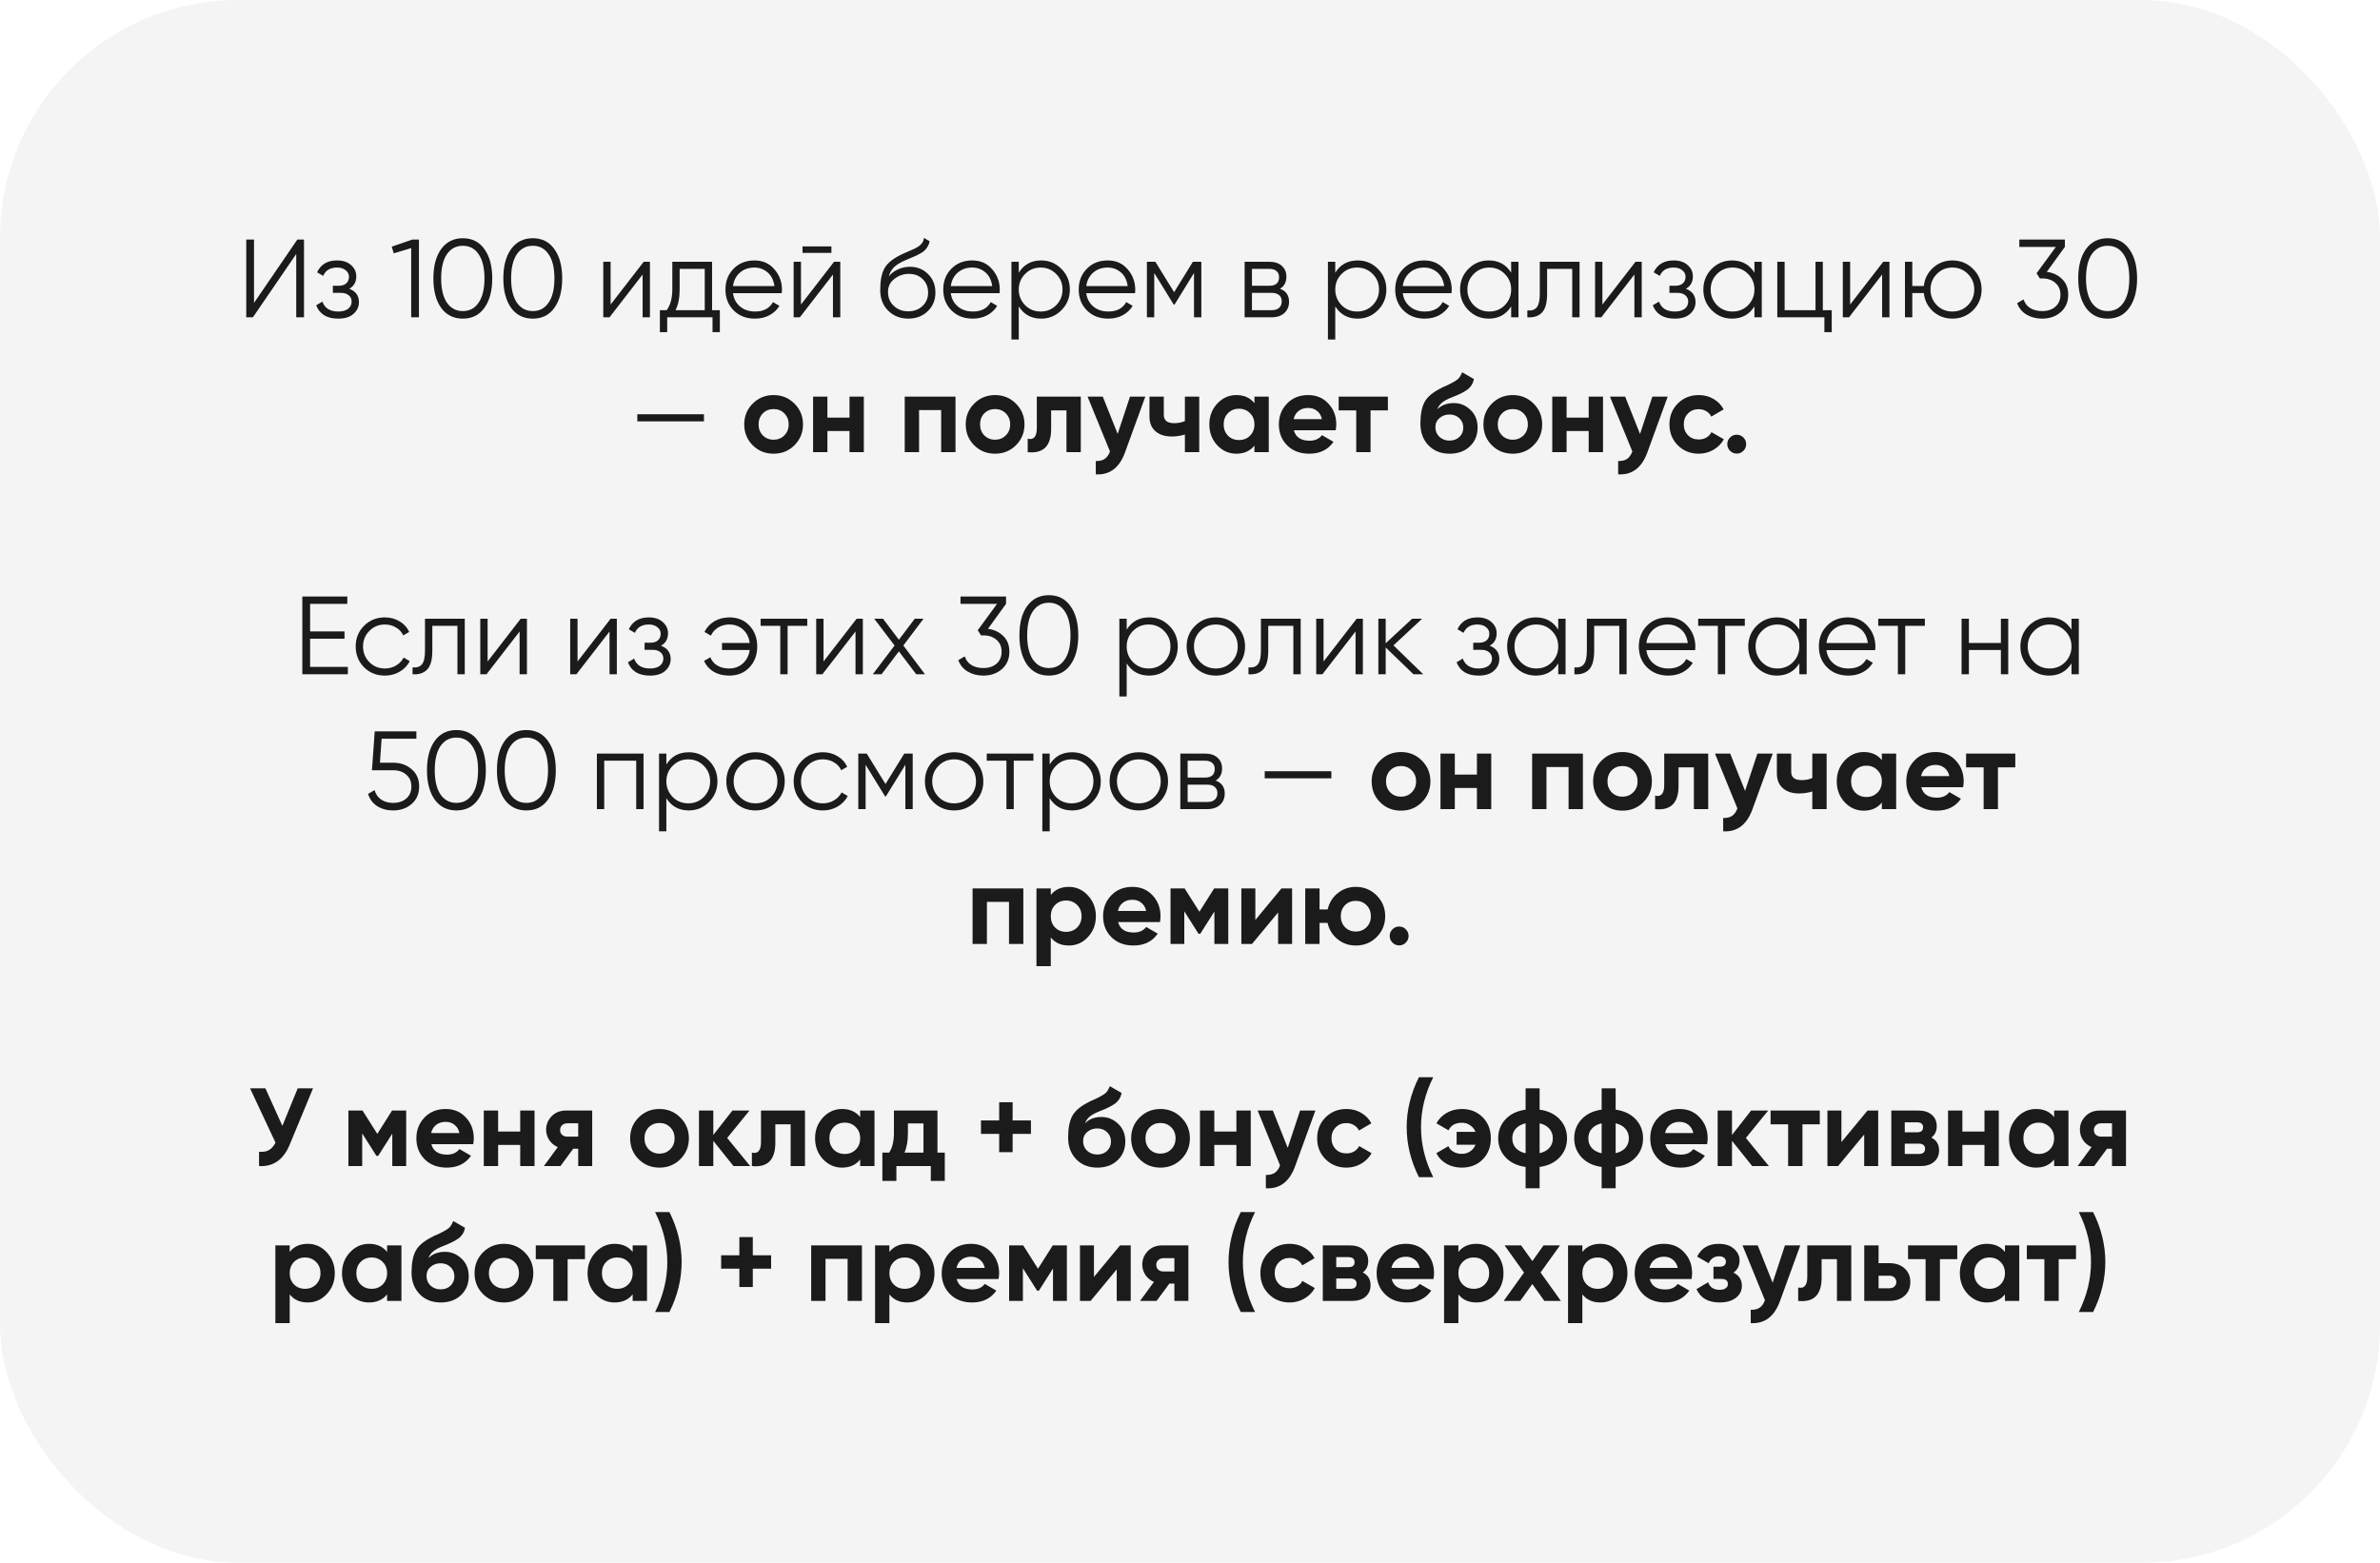
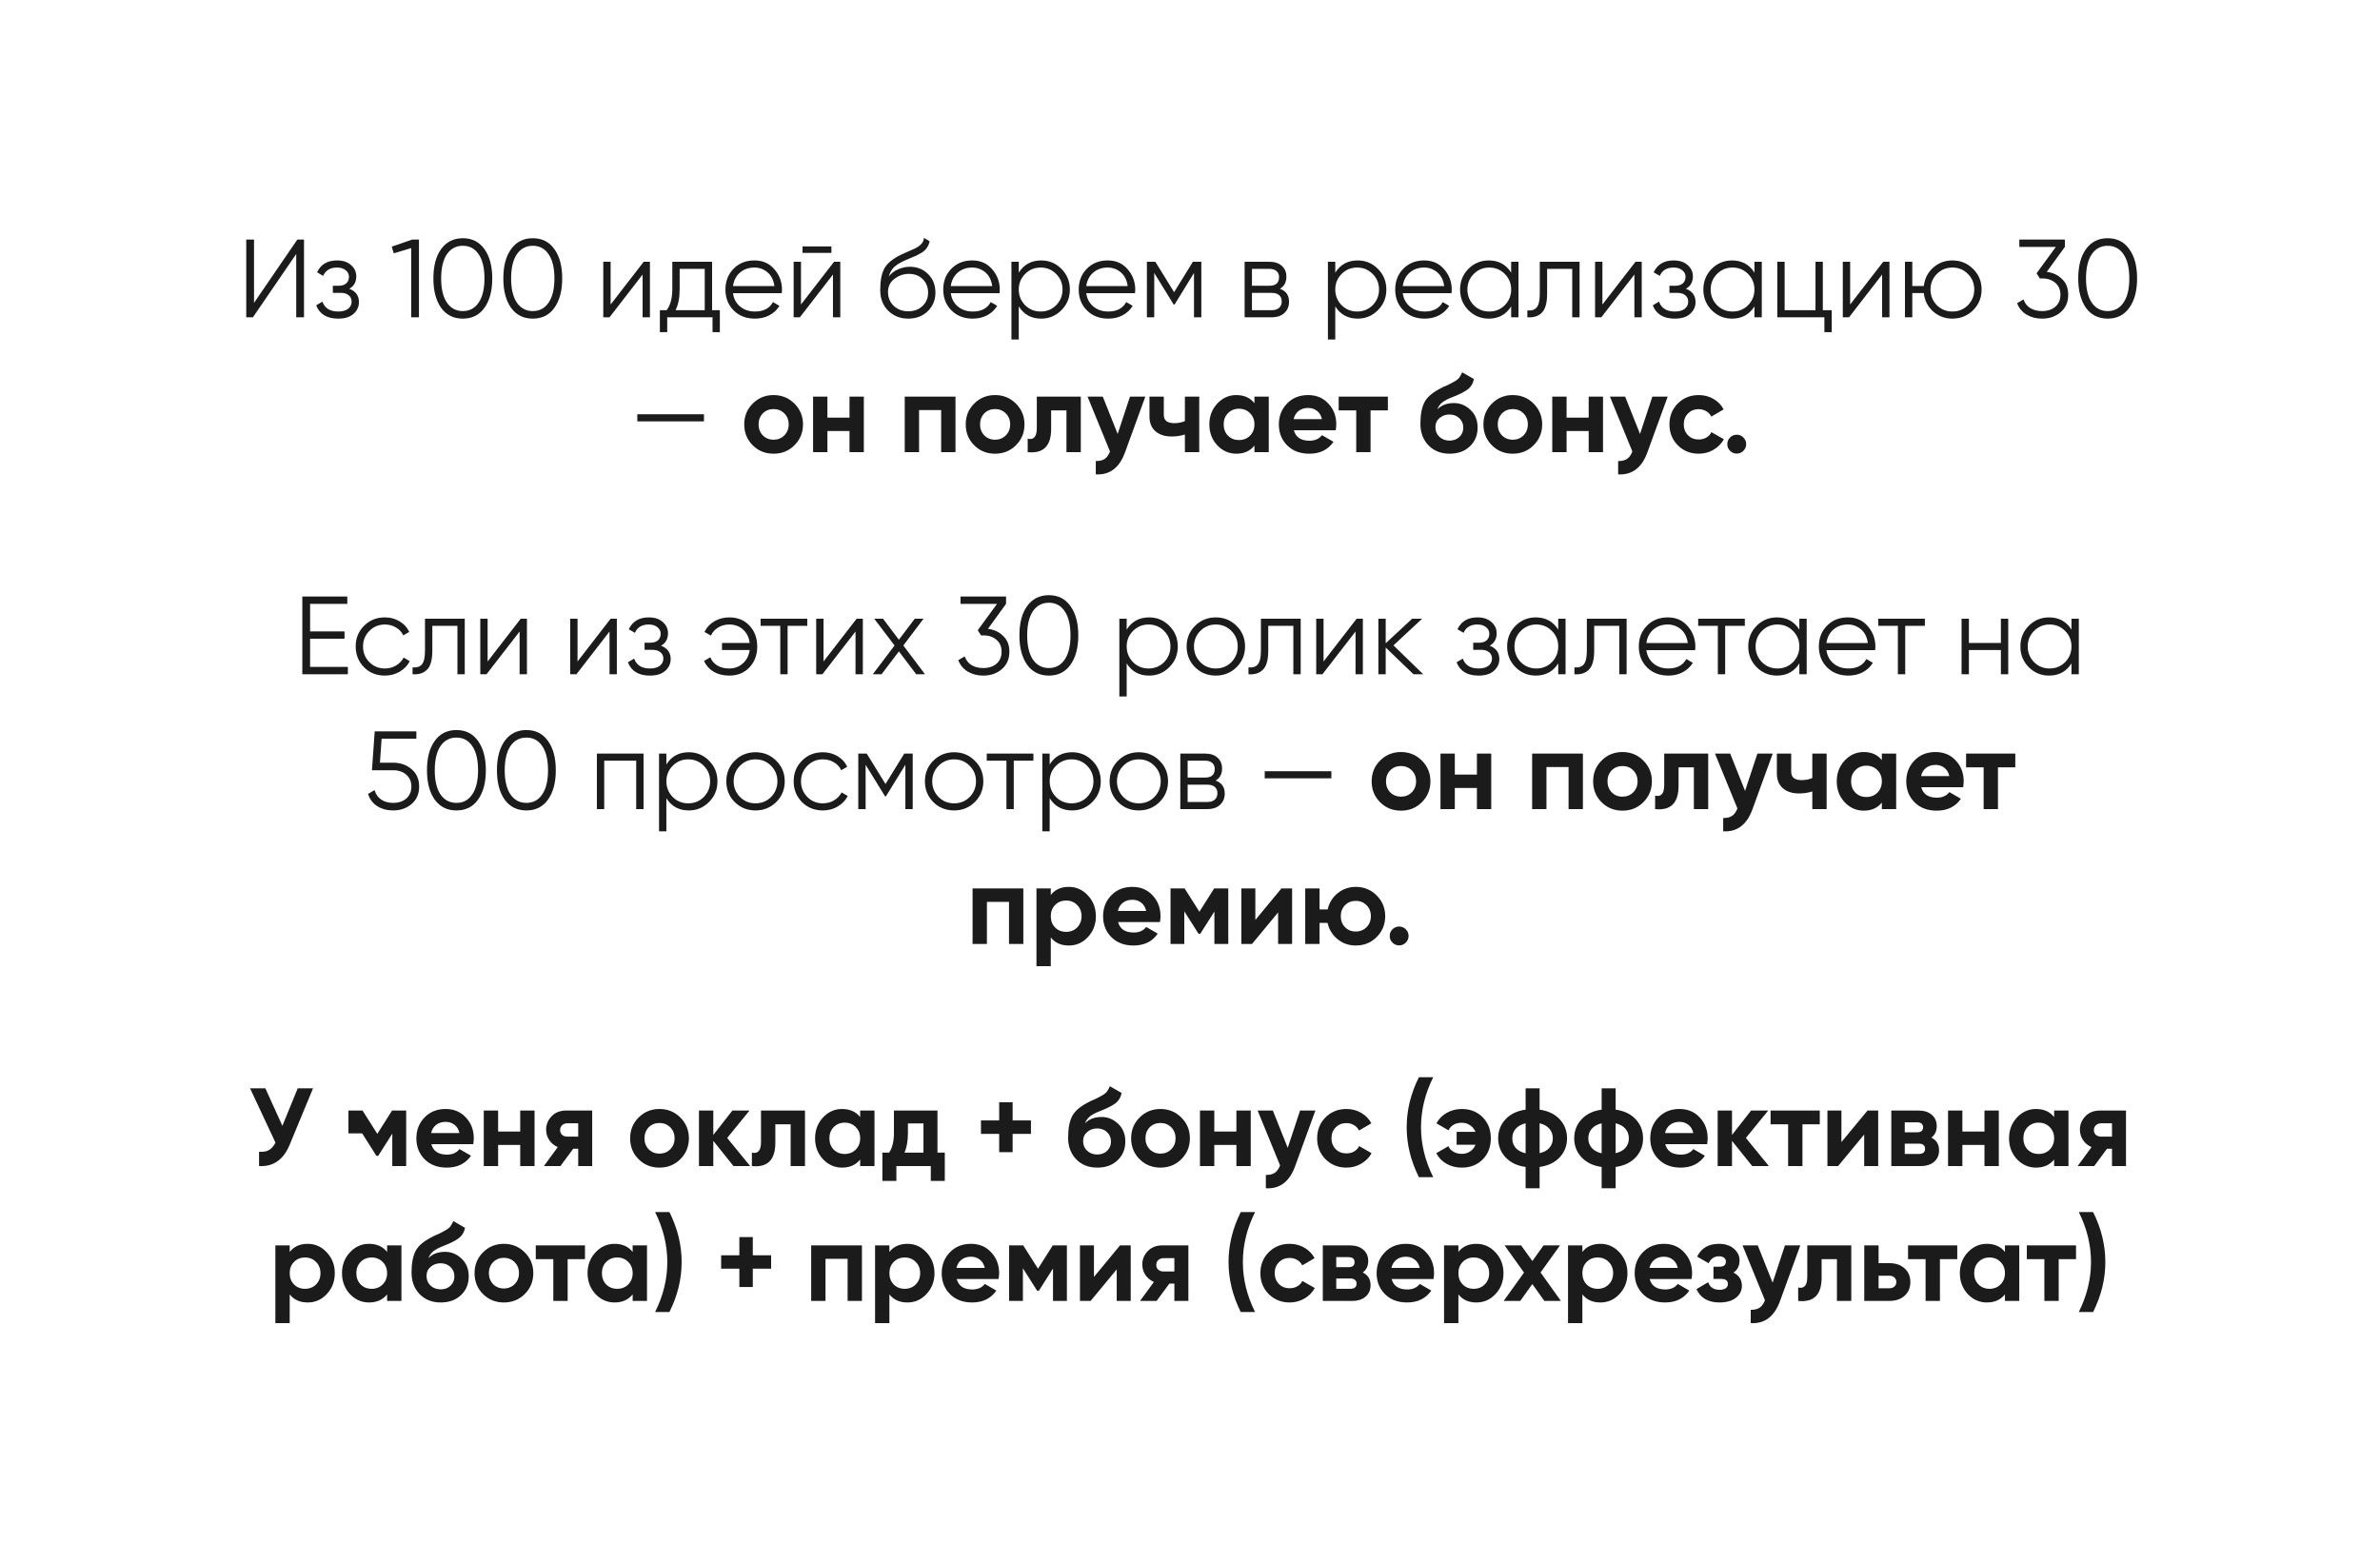
<svg xmlns="http://www.w3.org/2000/svg" width="300" height="197" viewBox="0 0 300 197" fill="none">
-   <rect opacity="0.5" width="300" height="197" rx="30" fill="#EAEAEA" />
-   <path d="M38.32 40H37.34V32.02L31.88 40H31.04V30.2H32.02V38.18L37.48 30.2H38.32V40ZM44.028 36.402C44.84 36.71 45.245 37.27 45.245 38.082C45.245 38.67 45.017 39.165 44.559 39.566C44.121 39.967 43.477 40.168 42.627 40.168C41.209 40.168 40.285 39.608 39.855 38.488L40.639 38.026C40.938 38.857 41.601 39.272 42.627 39.272C43.16 39.272 43.575 39.16 43.873 38.936C44.172 38.703 44.322 38.399 44.322 38.026C44.322 37.69 44.2 37.424 43.958 37.228C43.715 37.023 43.388 36.92 42.977 36.92H41.956V36.024H42.697C43.099 36.024 43.411 35.926 43.636 35.73C43.869 35.525 43.986 35.245 43.986 34.89C43.986 34.554 43.846 34.279 43.566 34.064C43.295 33.84 42.935 33.728 42.487 33.728C41.62 33.728 41.036 34.078 40.737 34.778L39.968 34.33C40.434 33.331 41.274 32.832 42.487 32.832C43.234 32.832 43.822 33.028 44.252 33.42C44.69 33.803 44.91 34.274 44.91 34.834C44.91 35.553 44.615 36.075 44.028 36.402ZM49.38 31.096L51.97 30.2H52.81V40H51.83V31.278L49.632 31.936L49.38 31.096ZM61.068 38.796C60.424 39.711 59.514 40.168 58.338 40.168C57.171 40.168 56.256 39.711 55.594 38.796C54.95 37.872 54.628 36.64 54.628 35.1C54.628 33.551 54.95 32.323 55.594 31.418C56.256 30.494 57.171 30.032 58.338 30.032C59.514 30.032 60.424 30.494 61.068 31.418C61.721 32.323 62.048 33.551 62.048 35.1C62.048 36.649 61.721 37.881 61.068 38.796ZM56.322 38.138C56.816 38.857 57.488 39.216 58.338 39.216C59.196 39.216 59.864 38.857 60.34 38.138C60.825 37.429 61.068 36.416 61.068 35.1C61.068 33.784 60.825 32.771 60.34 32.062C59.864 31.343 59.196 30.984 58.338 30.984C57.488 30.984 56.816 31.343 56.322 32.062C55.846 32.781 55.608 33.793 55.608 35.1C55.608 36.407 55.846 37.419 56.322 38.138ZM69.886 38.796C69.242 39.711 68.332 40.168 67.156 40.168C65.989 40.168 65.075 39.711 64.412 38.796C63.768 37.872 63.446 36.64 63.446 35.1C63.446 33.551 63.768 32.323 64.412 31.418C65.075 30.494 65.989 30.032 67.156 30.032C68.332 30.032 69.242 30.494 69.886 31.418C70.539 32.323 70.866 33.551 70.866 35.1C70.866 36.649 70.539 37.881 69.886 38.796ZM65.14 38.138C65.635 38.857 66.307 39.216 67.156 39.216C68.015 39.216 68.682 38.857 69.158 38.138C69.643 37.429 69.886 36.416 69.886 35.1C69.886 33.784 69.643 32.771 69.158 32.062C68.682 31.343 68.015 30.984 67.156 30.984C66.307 30.984 65.635 31.343 65.14 32.062C64.664 32.781 64.426 33.793 64.426 35.1C64.426 36.407 64.664 37.419 65.14 38.138ZM76.969 38.39L81.141 33H81.924V40H81.001V34.61L76.829 40H76.044V33H76.969V38.39ZM89.758 33V39.104H90.738V41.876H89.814V40H84.102V41.876H83.178V39.104H84.032C84.508 38.469 84.746 37.587 84.746 36.458V33H89.758ZM85.152 39.104H88.834V33.896H85.67V36.458C85.67 37.541 85.498 38.423 85.152 39.104ZM95.097 32.832C96.142 32.832 96.978 33.201 97.603 33.938C98.247 34.666 98.569 35.529 98.569 36.528C98.569 36.575 98.559 36.719 98.541 36.962H92.395C92.488 37.662 92.787 38.222 93.291 38.642C93.795 39.062 94.425 39.272 95.181 39.272C96.245 39.272 96.996 38.875 97.435 38.082L98.247 38.558C97.939 39.062 97.514 39.459 96.973 39.748C96.441 40.028 95.839 40.168 95.167 40.168C94.066 40.168 93.169 39.823 92.479 39.132C91.788 38.441 91.443 37.564 91.443 36.5C91.443 35.445 91.784 34.573 92.465 33.882C93.146 33.182 94.023 32.832 95.097 32.832ZM95.097 33.728C94.369 33.728 93.757 33.943 93.263 34.372C92.778 34.801 92.488 35.366 92.395 36.066H97.617C97.514 35.319 97.23 34.745 96.763 34.344C96.278 33.933 95.722 33.728 95.097 33.728ZM104.799 31.88H101.159V31.068H104.799V31.88ZM100.963 38.39L105.135 33H105.919V40H104.995V34.61L100.823 40H100.039V33H100.963V38.39ZM114.481 40.168C113.482 40.168 112.642 39.837 111.961 39.174C111.289 38.502 110.953 37.634 110.953 36.57C110.953 35.375 111.13 34.461 111.485 33.826C111.839 33.182 112.558 32.599 113.641 32.076C113.986 31.917 114.257 31.796 114.453 31.712C114.779 31.581 115.036 31.469 115.223 31.376C116.035 31.003 116.445 30.541 116.455 29.99L117.183 30.41C117.136 30.643 117.061 30.853 116.959 31.04C116.837 31.245 116.716 31.409 116.595 31.53C116.483 31.651 116.305 31.782 116.063 31.922C115.904 32.015 115.713 32.118 115.489 32.23L114.789 32.524L114.131 32.804C113.487 33.084 113.006 33.378 112.689 33.686C112.381 33.985 112.161 34.377 112.031 34.862C112.329 34.461 112.721 34.157 113.207 33.952C113.692 33.737 114.182 33.63 114.677 33.63C115.61 33.63 116.38 33.938 116.987 34.554C117.603 35.161 117.911 35.94 117.911 36.892C117.911 37.835 117.584 38.619 116.931 39.244C116.287 39.86 115.47 40.168 114.481 40.168ZM112.661 38.558C113.146 39.015 113.753 39.244 114.481 39.244C115.209 39.244 115.806 39.025 116.273 38.586C116.749 38.138 116.987 37.573 116.987 36.892C116.987 36.201 116.763 35.637 116.315 35.198C115.876 34.75 115.288 34.526 114.551 34.526C113.888 34.526 113.286 34.736 112.745 35.156C112.203 35.557 111.933 36.108 111.933 36.808C111.933 37.517 112.175 38.101 112.661 38.558ZM122.55 32.832C123.595 32.832 124.431 33.201 125.056 33.938C125.7 34.666 126.022 35.529 126.022 36.528C126.022 36.575 126.013 36.719 125.994 36.962H119.848C119.941 37.662 120.24 38.222 120.744 38.642C121.248 39.062 121.878 39.272 122.634 39.272C123.698 39.272 124.449 38.875 124.888 38.082L125.7 38.558C125.392 39.062 124.967 39.459 124.426 39.748C123.894 40.028 123.292 40.168 122.62 40.168C121.519 40.168 120.623 39.823 119.932 39.132C119.241 38.441 118.896 37.564 118.896 36.5C118.896 35.445 119.237 34.573 119.918 33.882C120.599 33.182 121.477 32.832 122.55 32.832ZM122.55 33.728C121.822 33.728 121.211 33.943 120.716 34.372C120.231 34.801 119.941 35.366 119.848 36.066H125.07C124.967 35.319 124.683 34.745 124.216 34.344C123.731 33.933 123.175 33.728 122.55 33.728ZM131.244 32.832C132.242 32.832 133.092 33.187 133.792 33.896C134.501 34.605 134.856 35.473 134.856 36.5C134.856 37.527 134.501 38.395 133.792 39.104C133.092 39.813 132.242 40.168 131.244 40.168C130.002 40.168 129.06 39.655 128.416 38.628V42.8H127.492V33H128.416V34.372C129.06 33.345 130.002 32.832 131.244 32.832ZM129.214 38.474C129.746 39.006 130.399 39.272 131.174 39.272C131.948 39.272 132.602 39.006 133.134 38.474C133.666 37.923 133.932 37.265 133.932 36.5C133.932 35.725 133.666 35.072 133.134 34.54C132.602 33.999 131.948 33.728 131.174 33.728C130.399 33.728 129.746 33.999 129.214 34.54C128.682 35.072 128.416 35.725 128.416 36.5C128.416 37.265 128.682 37.923 129.214 38.474ZM139.626 32.832C140.671 32.832 141.507 33.201 142.132 33.938C142.776 34.666 143.098 35.529 143.098 36.528C143.098 36.575 143.089 36.719 143.07 36.962H136.924C137.017 37.662 137.316 38.222 137.82 38.642C138.324 39.062 138.954 39.272 139.71 39.272C140.774 39.272 141.525 38.875 141.964 38.082L142.776 38.558C142.468 39.062 142.043 39.459 141.502 39.748C140.97 40.028 140.368 40.168 139.696 40.168C138.595 40.168 137.699 39.823 137.008 39.132C136.317 38.441 135.972 37.564 135.972 36.5C135.972 35.445 136.313 34.573 136.994 33.882C137.675 33.182 138.553 32.832 139.626 32.832ZM139.626 33.728C138.898 33.728 138.287 33.943 137.792 34.372C137.307 34.801 137.017 35.366 136.924 36.066H142.146C142.043 35.319 141.759 34.745 141.292 34.344C140.807 33.933 140.251 33.728 139.626 33.728ZM150.364 33H151.428V40H150.504V34.414L148.054 38.39H147.942L145.492 34.414V40H144.568V33H145.632L147.998 36.836L150.364 33ZM161.338 36.402C162.104 36.682 162.486 37.228 162.486 38.04C162.486 38.619 162.29 39.09 161.898 39.454C161.516 39.818 160.979 40 160.288 40H156.886V33H160.008C160.68 33 161.203 33.173 161.576 33.518C161.959 33.863 162.15 34.316 162.15 34.876C162.15 35.576 161.88 36.085 161.338 36.402ZM160.008 33.896H157.81V36.024H160.008C160.82 36.024 161.226 35.66 161.226 34.932C161.226 34.605 161.119 34.353 160.904 34.176C160.699 33.989 160.4 33.896 160.008 33.896ZM157.81 39.104H160.288C160.699 39.104 161.012 39.006 161.226 38.81C161.45 38.614 161.562 38.339 161.562 37.984C161.562 37.648 161.45 37.387 161.226 37.2C161.012 37.013 160.699 36.92 160.288 36.92H157.81V39.104ZM171.138 32.832C172.137 32.832 172.986 33.187 173.686 33.896C174.396 34.605 174.75 35.473 174.75 36.5C174.75 37.527 174.396 38.395 173.686 39.104C172.986 39.813 172.137 40.168 171.138 40.168C169.897 40.168 168.954 39.655 168.31 38.628V42.8H167.386V33H168.31V34.372C168.954 33.345 169.897 32.832 171.138 32.832ZM169.108 38.474C169.64 39.006 170.294 39.272 171.068 39.272C171.843 39.272 172.496 39.006 173.028 38.474C173.56 37.923 173.826 37.265 173.826 36.5C173.826 35.725 173.56 35.072 173.028 34.54C172.496 33.999 171.843 33.728 171.068 33.728C170.294 33.728 169.64 33.999 169.108 34.54C168.576 35.072 168.31 35.725 168.31 36.5C168.31 37.265 168.576 37.923 169.108 38.474ZM179.521 32.832C180.566 32.832 181.401 33.201 182.027 33.938C182.671 34.666 182.993 35.529 182.993 36.528C182.993 36.575 182.983 36.719 182.965 36.962H176.819C176.912 37.662 177.211 38.222 177.715 38.642C178.219 39.062 178.849 39.272 179.605 39.272C180.669 39.272 181.42 38.875 181.859 38.082L182.671 38.558C182.363 39.062 181.938 39.459 181.397 39.748C180.865 40.028 180.263 40.168 179.591 40.168C178.489 40.168 177.593 39.823 176.903 39.132C176.212 38.441 175.867 37.564 175.867 36.5C175.867 35.445 176.207 34.573 176.889 33.882C177.57 33.182 178.447 32.832 179.521 32.832ZM179.521 33.728C178.793 33.728 178.181 33.943 177.687 34.372C177.201 34.801 176.912 35.366 176.819 36.066H182.041C181.938 35.319 181.653 34.745 181.187 34.344C180.701 33.933 180.146 33.728 179.521 33.728ZM190.482 34.372V33H191.406V40H190.482V38.628C189.838 39.655 188.896 40.168 187.654 40.168C186.656 40.168 185.802 39.813 185.092 39.104C184.392 38.395 184.042 37.527 184.042 36.5C184.042 35.473 184.392 34.605 185.092 33.896C185.802 33.187 186.656 32.832 187.654 32.832C188.896 32.832 189.838 33.345 190.482 34.372ZM185.764 38.474C186.296 39.006 186.95 39.272 187.724 39.272C188.499 39.272 189.152 39.006 189.684 38.474C190.216 37.923 190.482 37.265 190.482 36.5C190.482 35.725 190.216 35.072 189.684 34.54C189.152 33.999 188.499 33.728 187.724 33.728C186.95 33.728 186.296 33.999 185.764 34.54C185.232 35.072 184.966 35.725 184.966 36.5C184.966 37.265 185.232 37.923 185.764 38.474ZM194.091 33H199.103V40H198.179V33.896H195.015V37.018C195.015 38.185 194.791 38.987 194.343 39.426C193.904 39.865 193.297 40.056 192.523 40V39.132C193.064 39.188 193.461 39.057 193.713 38.74C193.965 38.423 194.091 37.849 194.091 37.018V33ZM201.984 38.39L206.156 33H206.94V40H206.016V34.61L201.844 40H201.06V33H201.984V38.39ZM212.506 36.402C213.318 36.71 213.724 37.27 213.724 38.082C213.724 38.67 213.495 39.165 213.038 39.566C212.599 39.967 211.955 40.168 211.106 40.168C209.687 40.168 208.763 39.608 208.334 38.488L209.118 38.026C209.417 38.857 210.079 39.272 211.106 39.272C211.638 39.272 212.053 39.16 212.352 38.936C212.651 38.703 212.8 38.399 212.8 38.026C212.8 37.69 212.679 37.424 212.436 37.228C212.193 37.023 211.867 36.92 211.456 36.92H210.434V36.024H211.176C211.577 36.024 211.89 35.926 212.114 35.73C212.347 35.525 212.464 35.245 212.464 34.89C212.464 34.554 212.324 34.279 212.044 34.064C211.773 33.84 211.414 33.728 210.966 33.728C210.098 33.728 209.515 34.078 209.216 34.778L208.446 34.33C208.913 33.331 209.753 32.832 210.966 32.832C211.713 32.832 212.301 33.028 212.73 33.42C213.169 33.803 213.388 34.274 213.388 34.834C213.388 35.553 213.094 36.075 212.506 36.402ZM221.148 34.372V33H222.072V40H221.148V38.628C220.504 39.655 219.562 40.168 218.32 40.168C217.322 40.168 216.468 39.813 215.758 39.104C215.058 38.395 214.708 37.527 214.708 36.5C214.708 35.473 215.058 34.605 215.758 33.896C216.468 33.187 217.322 32.832 218.32 32.832C219.562 32.832 220.504 33.345 221.148 34.372ZM216.43 38.474C216.962 39.006 217.616 39.272 218.39 39.272C219.165 39.272 219.818 39.006 220.35 38.474C220.882 37.923 221.148 37.265 221.148 36.5C221.148 35.725 220.882 35.072 220.35 34.54C219.818 33.999 219.165 33.728 218.39 33.728C217.616 33.728 216.962 33.999 216.43 34.54C215.898 35.072 215.632 35.725 215.632 36.5C215.632 37.265 215.898 37.923 216.43 38.474ZM229.769 33V39.104H230.889V41.876H229.965V40H224.029V33H224.953V39.104H228.845V33H229.769ZM233.211 38.39L237.383 33H238.167V40H237.243V34.61L233.071 40H232.287V33H233.211V38.39ZM246.099 32.832C247.125 32.832 247.993 33.187 248.703 33.896C249.421 34.596 249.781 35.464 249.781 36.5C249.781 37.527 249.421 38.399 248.703 39.118C247.984 39.818 247.116 40.168 246.099 40.168C245.165 40.168 244.353 39.865 243.663 39.258C242.981 38.633 242.594 37.863 242.501 36.948H241.045V40H240.121V33H241.045V36.052H242.501C242.603 35.128 242.991 34.363 243.663 33.756C244.344 33.14 245.156 32.832 246.099 32.832ZM244.139 38.474C244.671 39.006 245.324 39.272 246.099 39.272C246.873 39.272 247.527 39.006 248.059 38.474C248.591 37.923 248.857 37.265 248.857 36.5C248.857 35.725 248.591 35.072 248.059 34.54C247.527 33.999 246.873 33.728 246.099 33.728C245.324 33.728 244.671 33.999 244.139 34.54C243.607 35.072 243.341 35.725 243.341 36.5C243.341 37.265 243.607 37.923 244.139 38.474ZM260.278 31.124L257.996 34.274C258.771 34.367 259.415 34.671 259.928 35.184C260.441 35.669 260.698 36.327 260.698 37.158C260.698 38.082 260.376 38.819 259.732 39.37C259.107 39.902 258.332 40.168 257.408 40.168C256.671 40.168 256.017 40 255.448 39.664C254.879 39.319 254.482 38.838 254.258 38.222L255.07 37.746C255.229 38.222 255.509 38.586 255.91 38.838C256.321 39.09 256.82 39.216 257.408 39.216C258.099 39.216 258.654 39.034 259.074 38.67C259.503 38.297 259.718 37.793 259.718 37.158C259.718 36.523 259.503 36.024 259.074 35.66C258.654 35.287 258.099 35.1 257.408 35.1V35.086L257.394 35.1H257.128L256.708 34.456L259.144 31.124H254.538V30.2H260.278V31.124ZM268.402 38.796C267.758 39.711 266.848 40.168 265.672 40.168C264.505 40.168 263.59 39.711 262.928 38.796C262.284 37.872 261.962 36.64 261.962 35.1C261.962 33.551 262.284 32.323 262.928 31.418C263.59 30.494 264.505 30.032 265.672 30.032C266.848 30.032 267.758 30.494 268.402 31.418C269.055 32.323 269.382 33.551 269.382 35.1C269.382 36.649 269.055 37.881 268.402 38.796ZM263.656 38.138C264.15 38.857 264.822 39.216 265.672 39.216C266.53 39.216 267.198 38.857 267.674 38.138C268.159 37.429 268.402 36.416 268.402 35.1C268.402 33.784 268.159 32.771 267.674 32.062C267.198 31.343 266.53 30.984 265.672 30.984C264.822 30.984 264.15 31.343 263.656 32.062C263.18 32.781 262.942 33.793 262.942 35.1C262.942 36.407 263.18 37.419 263.656 38.138ZM88.734 53.122H80.334V52.226H88.734V53.122ZM100.141 56.132C99.431 56.841 98.554 57.196 97.509 57.196C96.463 57.196 95.586 56.841 94.877 56.132C94.167 55.423 93.813 54.545 93.813 53.5C93.813 52.464 94.167 51.591 94.877 50.882C95.595 50.163 96.473 49.804 97.509 49.804C98.545 49.804 99.422 50.163 100.141 50.882C100.859 51.601 101.219 52.473 101.219 53.5C101.219 54.536 100.859 55.413 100.141 56.132ZM96.151 54.886C96.515 55.25 96.967 55.432 97.509 55.432C98.05 55.432 98.503 55.25 98.867 54.886C99.231 54.522 99.413 54.06 99.413 53.5C99.413 52.94 99.231 52.478 98.867 52.114C98.503 51.75 98.05 51.568 97.509 51.568C96.967 51.568 96.515 51.75 96.151 52.114C95.796 52.487 95.619 52.949 95.619 53.5C95.619 54.051 95.796 54.513 96.151 54.886ZM107.081 52.646V50H108.887V57H107.081V54.34H104.295V57H102.489V50H104.295V52.646H107.081ZM114.042 50H120.44V57H118.634V51.694H115.848V57H114.042V50ZM128.059 56.132C127.349 56.841 126.472 57.196 125.427 57.196C124.381 57.196 123.504 56.841 122.795 56.132C122.085 55.423 121.731 54.545 121.731 53.5C121.731 52.464 122.085 51.591 122.795 50.882C123.513 50.163 124.391 49.804 125.427 49.804C126.463 49.804 127.34 50.163 128.059 50.882C128.777 51.601 129.137 52.473 129.137 53.5C129.137 54.536 128.777 55.413 128.059 56.132ZM124.069 54.886C124.433 55.25 124.885 55.432 125.427 55.432C125.968 55.432 126.421 55.25 126.785 54.886C127.149 54.522 127.331 54.06 127.331 53.5C127.331 52.94 127.149 52.478 126.785 52.114C126.421 51.75 125.968 51.568 125.427 51.568C124.885 51.568 124.433 51.75 124.069 52.114C123.714 52.487 123.537 52.949 123.537 53.5C123.537 54.051 123.714 54.513 124.069 54.886ZM130.691 50H136.235V57H134.429V51.736H132.497V54.074C132.497 56.23 131.513 57.205 129.543 57V55.306C129.917 55.399 130.201 55.334 130.397 55.11C130.593 54.886 130.691 54.508 130.691 53.976V50ZM140.882 54.704L142.436 50H144.368L141.82 57C141.111 58.969 139.879 59.903 138.124 59.8V58.12C138.6 58.129 138.973 58.041 139.244 57.854C139.524 57.667 139.748 57.355 139.916 56.916L137.088 50H139.006L140.882 54.704ZM149.357 53.08V50H151.163V57H149.357V54.774C148.835 54.942 148.279 55.026 147.691 55.026C146.833 55.026 146.151 54.807 145.647 54.368C145.143 53.929 144.891 53.309 144.891 52.506V50H146.697V52.296C146.697 52.996 147.131 53.346 147.999 53.346C148.513 53.346 148.965 53.257 149.357 53.08ZM158.122 50.826V50H159.928V57H158.122V56.174C157.58 56.855 156.82 57.196 155.84 57.196C154.906 57.196 154.104 56.841 153.432 56.132C152.769 55.413 152.438 54.536 152.438 53.5C152.438 52.473 152.769 51.601 153.432 50.882C154.104 50.163 154.906 49.804 155.84 49.804C156.82 49.804 157.58 50.145 158.122 50.826ZM154.79 54.928C155.154 55.292 155.616 55.474 156.176 55.474C156.736 55.474 157.198 55.292 157.562 54.928C157.935 54.555 158.122 54.079 158.122 53.5C158.122 52.921 157.935 52.45 157.562 52.086C157.198 51.713 156.736 51.526 156.176 51.526C155.616 51.526 155.154 51.713 154.79 52.086C154.426 52.45 154.244 52.921 154.244 53.5C154.244 54.079 154.426 54.555 154.79 54.928ZM168.369 54.242H163.091C163.325 55.119 163.983 55.558 165.065 55.558C165.756 55.558 166.279 55.325 166.633 54.858L168.089 55.698C167.399 56.697 166.381 57.196 165.037 57.196C163.88 57.196 162.951 56.846 162.251 56.146C161.551 55.446 161.201 54.564 161.201 53.5C161.201 52.455 161.547 51.577 162.237 50.868C162.919 50.159 163.805 49.804 164.897 49.804C165.933 49.804 166.778 50.159 167.431 50.868C168.103 51.577 168.439 52.455 168.439 53.5C168.439 53.696 168.416 53.943 168.369 54.242ZM163.063 52.842H166.633C166.531 52.385 166.321 52.035 166.003 51.792C165.695 51.549 165.327 51.428 164.897 51.428C164.412 51.428 164.011 51.554 163.693 51.806C163.376 52.049 163.166 52.394 163.063 52.842ZM168.741 50H174.943V51.736H172.759V57H170.953V51.736H168.741V50ZM182.725 57.196C181.624 57.196 180.732 56.841 180.051 56.132C179.379 55.423 179.043 54.522 179.043 53.43C179.043 52.245 179.22 51.325 179.575 50.672C179.92 50.019 180.634 49.426 181.717 48.894C181.745 48.875 181.796 48.847 181.871 48.81C181.955 48.773 182.039 48.735 182.123 48.698C182.216 48.661 182.305 48.623 182.389 48.586L182.977 48.292C183.117 48.227 183.266 48.143 183.425 48.04C183.658 47.9 183.831 47.755 183.943 47.606C184.055 47.457 184.176 47.233 184.307 46.934L185.791 47.788C185.67 48.357 185.394 48.801 184.965 49.118C184.526 49.435 183.892 49.753 183.061 50.07C182.482 50.294 182.053 50.523 181.773 50.756C181.493 50.989 181.292 51.274 181.171 51.61C181.684 51.078 182.384 50.812 183.271 50.812C184.055 50.812 184.746 51.097 185.343 51.666C185.95 52.226 186.253 52.973 186.253 53.906C186.253 54.867 185.926 55.656 185.273 56.272C184.629 56.888 183.78 57.196 182.725 57.196ZM182.697 52.254C182.23 52.254 181.82 52.399 181.465 52.688C181.11 52.987 180.933 53.374 180.933 53.85C180.933 54.345 181.101 54.751 181.437 55.068C181.782 55.385 182.207 55.544 182.711 55.544C183.224 55.544 183.64 55.39 183.957 55.082C184.284 54.774 184.447 54.382 184.447 53.906C184.447 53.43 184.284 53.038 183.957 52.73C183.63 52.413 183.21 52.254 182.697 52.254ZM193.314 56.132C192.605 56.841 191.728 57.196 190.682 57.196C189.637 57.196 188.76 56.841 188.05 56.132C187.341 55.423 186.986 54.545 186.986 53.5C186.986 52.464 187.341 51.591 188.05 50.882C188.769 50.163 189.646 49.804 190.682 49.804C191.718 49.804 192.596 50.163 193.314 50.882C194.033 51.601 194.392 52.473 194.392 53.5C194.392 54.536 194.033 55.413 193.314 56.132ZM189.324 54.886C189.688 55.25 190.141 55.432 190.682 55.432C191.224 55.432 191.676 55.25 192.04 54.886C192.404 54.522 192.586 54.06 192.586 53.5C192.586 52.94 192.404 52.478 192.04 52.114C191.676 51.75 191.224 51.568 190.682 51.568C190.141 51.568 189.688 51.75 189.324 52.114C188.97 52.487 188.792 52.949 188.792 53.5C188.792 54.051 188.97 54.513 189.324 54.886ZM200.255 52.646V50H202.061V57H200.255V54.34H197.469V57H195.663V50H197.469V52.646H200.255ZM206.726 54.704L208.28 50H210.212L207.664 57C206.954 58.969 205.722 59.903 203.968 59.8V58.12C204.444 58.129 204.817 58.041 205.088 57.854C205.368 57.667 205.592 57.355 205.76 56.916L202.932 50H204.85L206.726 54.704ZM214.13 57.196C213.075 57.196 212.193 56.841 211.484 56.132C210.784 55.423 210.434 54.545 210.434 53.5C210.434 52.455 210.784 51.577 211.484 50.868C212.193 50.159 213.075 49.804 214.13 49.804C214.811 49.804 215.432 49.967 215.992 50.294C216.552 50.621 216.976 51.059 217.266 51.61L215.712 52.52C215.572 52.231 215.357 52.002 215.068 51.834C214.788 51.666 214.47 51.582 214.116 51.582C213.574 51.582 213.126 51.764 212.772 52.128C212.417 52.483 212.24 52.94 212.24 53.5C212.24 54.041 212.417 54.499 212.772 54.872C213.126 55.227 213.574 55.404 214.116 55.404C214.48 55.404 214.802 55.325 215.082 55.166C215.371 54.998 215.586 54.769 215.726 54.48L217.294 55.376C216.986 55.936 216.547 56.379 215.978 56.706C215.418 57.033 214.802 57.196 214.13 57.196ZM220.106 55.992C220.106 56.319 219.989 56.599 219.756 56.832C219.523 57.065 219.243 57.182 218.916 57.182C218.589 57.182 218.309 57.065 218.076 56.832C217.843 56.599 217.726 56.319 217.726 55.992C217.726 55.665 217.843 55.385 218.076 55.152C218.309 54.919 218.589 54.802 218.916 54.802C219.243 54.802 219.523 54.919 219.756 55.152C219.989 55.385 220.106 55.665 220.106 55.992ZM39.088 80.52V84.076H43.848V85H38.108V75.2H43.778V76.124H39.088V79.596H43.428V80.52H39.088ZM48.517 85.168C47.463 85.168 46.585 84.818 45.885 84.118C45.185 83.399 44.835 82.527 44.835 81.5C44.835 80.464 45.185 79.596 45.885 78.896C46.585 78.187 47.463 77.832 48.517 77.832C49.208 77.832 49.829 78 50.379 78.336C50.93 78.663 51.331 79.106 51.583 79.666L50.827 80.1C50.641 79.68 50.337 79.349 49.917 79.106C49.507 78.854 49.04 78.728 48.517 78.728C47.743 78.728 47.089 78.999 46.557 79.54C46.025 80.072 45.759 80.725 45.759 81.5C45.759 82.265 46.025 82.923 46.557 83.474C47.089 84.006 47.743 84.272 48.517 84.272C49.031 84.272 49.493 84.151 49.903 83.908C50.323 83.665 50.65 83.329 50.883 82.9L51.653 83.348C51.364 83.908 50.939 84.351 50.379 84.678C49.819 85.005 49.199 85.168 48.517 85.168ZM53.571 78H58.583V85H57.659V78.896H54.495V82.018C54.495 83.185 54.271 83.987 53.823 84.426C53.385 84.865 52.778 85.056 52.003 85V84.132C52.545 84.188 52.941 84.057 53.193 83.74C53.445 83.423 53.571 82.849 53.571 82.018V78ZM61.465 83.39L65.636 78H66.421V85H65.496V79.61L61.325 85H60.541V78H61.465V83.39ZM72.799 83.39L76.971 78H77.754V85H76.831V79.61L72.659 85H71.874V78H72.799V83.39ZM83.32 81.402C84.132 81.71 84.538 82.27 84.538 83.082C84.538 83.67 84.31 84.165 83.853 84.566C83.414 84.967 82.77 85.168 81.921 85.168C80.502 85.168 79.578 84.608 79.148 83.488L79.933 83.026C80.231 83.857 80.894 84.272 81.921 84.272C82.453 84.272 82.868 84.16 83.166 83.936C83.465 83.703 83.615 83.399 83.615 83.026C83.615 82.69 83.493 82.424 83.251 82.228C83.008 82.023 82.681 81.92 82.27 81.92H81.249V81.024H81.99C82.392 81.024 82.704 80.926 82.928 80.73C83.162 80.525 83.278 80.245 83.278 79.89C83.278 79.554 83.138 79.279 82.859 79.064C82.588 78.84 82.228 78.728 81.781 78.728C80.912 78.728 80.329 79.078 80.031 79.778L79.26 79.33C79.727 78.331 80.567 77.832 81.781 77.832C82.527 77.832 83.115 78.028 83.544 78.42C83.983 78.803 84.203 79.274 84.203 79.834C84.203 80.553 83.909 81.075 83.32 81.402ZM91.935 77.832C92.99 77.832 93.839 78.182 94.483 78.882C95.127 79.573 95.449 80.445 95.449 81.5C95.449 82.564 95.122 83.441 94.469 84.132C93.825 84.823 92.971 85.168 91.907 85.168C91.16 85.168 90.507 85.005 89.947 84.678C89.396 84.342 88.995 83.889 88.743 83.32L89.541 82.858C89.709 83.297 89.998 83.642 90.409 83.894C90.82 84.146 91.319 84.272 91.907 84.272C92.598 84.272 93.176 84.057 93.643 83.628C94.119 83.199 94.404 82.639 94.497 81.948H91.011V81.052H94.497C94.413 80.361 94.138 79.801 93.671 79.372C93.204 78.943 92.626 78.728 91.935 78.728C91.403 78.728 90.932 78.854 90.521 79.106C90.11 79.358 89.807 79.699 89.611 80.128L88.799 79.666C89.079 79.097 89.494 78.649 90.045 78.322C90.605 77.995 91.235 77.832 91.935 77.832ZM95.876 78H101.756V78.896H99.278V85H98.354V78.896H95.876V78ZM103.806 83.39L107.978 78H108.762V85H107.838V79.61L103.666 85H102.882V78H103.806V83.39ZM113.866 81.374L116.596 85H115.49L113.306 82.116L111.122 85H110.016L112.76 81.374L110.198 78H111.304L113.306 80.646L115.308 78H116.414L113.866 81.374ZM126.813 76.124L124.531 79.274C125.306 79.367 125.95 79.671 126.463 80.184C126.976 80.669 127.233 81.327 127.233 82.158C127.233 83.082 126.911 83.819 126.267 84.37C125.642 84.902 124.867 85.168 123.943 85.168C123.206 85.168 122.552 85 121.983 84.664C121.414 84.319 121.017 83.838 120.793 83.222L121.605 82.746C121.764 83.222 122.044 83.586 122.445 83.838C122.856 84.09 123.355 84.216 123.943 84.216C124.634 84.216 125.189 84.034 125.609 83.67C126.038 83.297 126.253 82.793 126.253 82.158C126.253 81.523 126.038 81.024 125.609 80.66C125.189 80.287 124.634 80.1 123.943 80.1V80.086L123.929 80.1H123.663L123.243 79.456L125.679 76.124H121.073V75.2H126.813V76.124ZM134.937 83.796C134.293 84.711 133.383 85.168 132.207 85.168C131.04 85.168 130.126 84.711 129.463 83.796C128.819 82.872 128.497 81.64 128.497 80.1C128.497 78.551 128.819 77.323 129.463 76.418C130.126 75.494 131.04 75.032 132.207 75.032C133.383 75.032 134.293 75.494 134.937 76.418C135.59 77.323 135.917 78.551 135.917 80.1C135.917 81.649 135.59 82.881 134.937 83.796ZM130.191 83.138C130.686 83.857 131.358 84.216 132.207 84.216C133.066 84.216 133.733 83.857 134.209 83.138C134.694 82.429 134.937 81.416 134.937 80.1C134.937 78.784 134.694 77.771 134.209 77.062C133.733 76.343 133.066 75.984 132.207 75.984C131.358 75.984 130.686 76.343 130.191 77.062C129.715 77.781 129.477 78.793 129.477 80.1C129.477 81.407 129.715 82.419 130.191 83.138ZM144.847 77.832C145.846 77.832 146.695 78.187 147.395 78.896C148.105 79.605 148.459 80.473 148.459 81.5C148.459 82.527 148.105 83.395 147.395 84.104C146.695 84.813 145.846 85.168 144.847 85.168C143.606 85.168 142.663 84.655 142.019 83.628V87.8H141.095V78H142.019V79.372C142.663 78.345 143.606 77.832 144.847 77.832ZM142.817 83.474C143.349 84.006 144.003 84.272 144.777 84.272C145.552 84.272 146.205 84.006 146.737 83.474C147.269 82.923 147.535 82.265 147.535 81.5C147.535 80.725 147.269 80.072 146.737 79.54C146.205 78.999 145.552 78.728 144.777 78.728C144.003 78.728 143.349 78.999 142.817 79.54C142.285 80.072 142.019 80.725 142.019 81.5C142.019 82.265 142.285 82.923 142.817 83.474ZM155.862 84.118C155.143 84.818 154.275 85.168 153.258 85.168C152.222 85.168 151.349 84.818 150.64 84.118C149.93 83.409 149.576 82.536 149.576 81.5C149.576 80.464 149.93 79.596 150.64 78.896C151.349 78.187 152.222 77.832 153.258 77.832C154.284 77.832 155.152 78.187 155.862 78.896C156.58 79.596 156.94 80.464 156.94 81.5C156.94 82.527 156.58 83.399 155.862 84.118ZM151.298 83.474C151.83 84.006 152.483 84.272 153.258 84.272C154.032 84.272 154.686 84.006 155.218 83.474C155.75 82.923 156.016 82.265 156.016 81.5C156.016 80.725 155.75 80.072 155.218 79.54C154.686 78.999 154.032 78.728 153.258 78.728C152.483 78.728 151.83 78.999 151.298 79.54C150.766 80.072 150.5 80.725 150.5 81.5C150.5 82.265 150.766 82.923 151.298 83.474ZM158.94 78H163.952V85H163.028V78.896H159.864V82.018C159.864 83.185 159.64 83.987 159.192 84.426C158.754 84.865 158.147 85.056 157.372 85V84.132C157.914 84.188 158.31 84.057 158.562 83.74C158.814 83.423 158.94 82.849 158.94 82.018V78ZM166.834 83.39L171.006 78H171.79V85H170.866V79.61L166.694 85H165.91V78H166.834V83.39ZM175.648 81.36L179.4 85H178.168L174.668 81.626V85H173.744V78H174.668V81.094L178 78H179.26L175.648 81.36ZM187.774 81.402C188.586 81.71 188.992 82.27 188.992 83.082C188.992 83.67 188.763 84.165 188.306 84.566C187.867 84.967 187.223 85.168 186.374 85.168C184.955 85.168 184.031 84.608 183.602 83.488L184.386 83.026C184.684 83.857 185.347 84.272 186.374 84.272C186.906 84.272 187.321 84.16 187.62 83.936C187.918 83.703 188.068 83.399 188.068 83.026C188.068 82.69 187.946 82.424 187.704 82.228C187.461 82.023 187.134 81.92 186.724 81.92H185.702V81.024H186.444C186.845 81.024 187.158 80.926 187.382 80.73C187.615 80.525 187.732 80.245 187.732 79.89C187.732 79.554 187.592 79.279 187.312 79.064C187.041 78.84 186.682 78.728 186.234 78.728C185.366 78.728 184.782 79.078 184.484 79.778L183.714 79.33C184.18 78.331 185.02 77.832 186.234 77.832C186.98 77.832 187.568 78.028 187.998 78.42C188.436 78.803 188.656 79.274 188.656 79.834C188.656 80.553 188.362 81.075 187.774 81.402ZM196.416 79.372V78H197.34V85H196.416V83.628C195.772 84.655 194.829 85.168 193.588 85.168C192.589 85.168 191.735 84.813 191.026 84.104C190.326 83.395 189.976 82.527 189.976 81.5C189.976 80.473 190.326 79.605 191.026 78.896C191.735 78.187 192.589 77.832 193.588 77.832C194.829 77.832 195.772 78.345 196.416 79.372ZM191.698 83.474C192.23 84.006 192.883 84.272 193.658 84.272C194.433 84.272 195.086 84.006 195.618 83.474C196.15 82.923 196.416 82.265 196.416 81.5C196.416 80.725 196.15 80.072 195.618 79.54C195.086 78.999 194.433 78.728 193.658 78.728C192.883 78.728 192.23 78.999 191.698 79.54C191.166 80.072 190.9 80.725 190.9 81.5C190.9 82.265 191.166 82.923 191.698 83.474ZM200.024 78H205.036V85H204.112V78.896H200.948V82.018C200.948 83.185 200.724 83.987 200.276 84.426C199.838 84.865 199.231 85.056 198.456 85V84.132C198.998 84.188 199.394 84.057 199.646 83.74C199.898 83.423 200.024 82.849 200.024 82.018V78ZM210.228 77.832C211.273 77.832 212.108 78.201 212.734 78.938C213.378 79.666 213.7 80.529 213.7 81.528C213.7 81.575 213.69 81.719 213.672 81.962H207.526C207.619 82.662 207.918 83.222 208.422 83.642C208.926 84.062 209.556 84.272 210.312 84.272C211.376 84.272 212.127 83.875 212.566 83.082L213.378 83.558C213.07 84.062 212.645 84.459 212.104 84.748C211.572 85.028 210.97 85.168 210.298 85.168C209.196 85.168 208.3 84.823 207.61 84.132C206.919 83.441 206.574 82.564 206.574 81.5C206.574 80.445 206.914 79.573 207.596 78.882C208.277 78.182 209.154 77.832 210.228 77.832ZM210.228 78.728C209.5 78.728 208.888 78.943 208.394 79.372C207.908 79.801 207.619 80.366 207.526 81.066H212.748C212.645 80.319 212.36 79.745 211.894 79.344C211.408 78.933 210.853 78.728 210.228 78.728ZM214.056 78H219.936V78.896H217.458V85H216.534V78.896H214.056V78ZM226.809 79.372V78H227.733V85H226.809V83.628C226.165 84.655 225.222 85.168 223.981 85.168C222.982 85.168 222.128 84.813 221.419 84.104C220.719 83.395 220.369 82.527 220.369 81.5C220.369 80.473 220.719 79.605 221.419 78.896C222.128 78.187 222.982 77.832 223.981 77.832C225.222 77.832 226.165 78.345 226.809 79.372ZM222.091 83.474C222.623 84.006 223.276 84.272 224.051 84.272C224.825 84.272 225.479 84.006 226.011 83.474C226.543 82.923 226.809 82.265 226.809 81.5C226.809 80.725 226.543 80.072 226.011 79.54C225.479 78.999 224.825 78.728 224.051 78.728C223.276 78.728 222.623 78.999 222.091 79.54C221.559 80.072 221.293 80.725 221.293 81.5C221.293 82.265 221.559 82.923 222.091 83.474ZM232.923 77.832C233.968 77.832 234.804 78.201 235.429 78.938C236.073 79.666 236.395 80.529 236.395 81.528C236.395 81.575 236.386 81.719 236.367 81.962H230.221C230.314 82.662 230.613 83.222 231.117 83.642C231.621 84.062 232.251 84.272 233.007 84.272C234.071 84.272 234.822 83.875 235.261 83.082L236.073 83.558C235.765 84.062 235.34 84.459 234.799 84.748C234.267 85.028 233.665 85.168 232.993 85.168C231.892 85.168 230.996 84.823 230.305 84.132C229.614 83.441 229.269 82.564 229.269 81.5C229.269 80.445 229.61 79.573 230.291 78.882C230.972 78.182 231.85 77.832 232.923 77.832ZM232.923 78.728C232.195 78.728 231.584 78.943 231.089 79.372C230.604 79.801 230.314 80.366 230.221 81.066H235.443C235.34 80.319 235.056 79.745 234.589 79.344C234.104 78.933 233.548 78.728 232.923 78.728ZM236.751 78H242.631V78.896H240.153V85H239.229V78.896H236.751V78ZM252.213 81.052V78H253.137V85H252.213V81.948H248.181V85H247.257V78H248.181V81.052H252.213ZM261.111 79.372V78H262.035V85H261.111V83.628C260.467 84.655 259.525 85.168 258.283 85.168C257.285 85.168 256.431 84.813 255.721 84.104C255.021 83.395 254.671 82.527 254.671 81.5C254.671 80.473 255.021 79.605 255.721 78.896C256.431 78.187 257.285 77.832 258.283 77.832C259.525 77.832 260.467 78.345 261.111 79.372ZM256.393 83.474C256.925 84.006 257.579 84.272 258.353 84.272C259.128 84.272 259.781 84.006 260.313 83.474C260.845 82.923 261.111 82.265 261.111 81.5C261.111 80.725 260.845 80.072 260.313 79.54C259.781 78.999 259.128 78.728 258.353 78.728C257.579 78.728 256.925 78.999 256.393 79.54C255.861 80.072 255.595 80.725 255.595 81.5C255.595 82.265 255.861 82.923 256.393 83.474ZM47.892 96.148H49.544C50.468 96.148 51.243 96.419 51.868 96.96C52.512 97.492 52.834 98.225 52.834 99.158C52.834 100.082 52.512 100.819 51.868 101.37C51.243 101.902 50.468 102.168 49.544 102.168C48.788 102.168 48.121 101.986 47.542 101.622C46.973 101.249 46.59 100.735 46.394 100.082L47.22 99.606C47.36 100.119 47.635 100.516 48.046 100.796C48.457 101.076 48.956 101.216 49.544 101.216C50.235 101.216 50.79 101.034 51.21 100.67C51.639 100.297 51.854 99.793 51.854 99.158C51.854 98.523 51.639 98.024 51.21 97.66C50.79 97.287 50.235 97.1 49.544 97.1H46.884L47.234 92.2H52.484V93.124H48.102L47.892 96.148ZM60.261 100.796C59.617 101.711 58.707 102.168 57.531 102.168C56.364 102.168 55.45 101.711 54.787 100.796C54.143 99.872 53.821 98.64 53.821 97.1C53.821 95.551 54.143 94.323 54.787 93.418C55.45 92.494 56.364 92.032 57.531 92.032C58.707 92.032 59.617 92.494 60.261 93.418C60.914 94.323 61.241 95.551 61.241 97.1C61.241 98.649 60.914 99.881 60.261 100.796ZM55.515 100.138C56.01 100.857 56.682 101.216 57.531 101.216C58.39 101.216 59.057 100.857 59.533 100.138C60.018 99.429 60.261 98.416 60.261 97.1C60.261 95.784 60.018 94.771 59.533 94.062C59.057 93.343 58.39 92.984 57.531 92.984C56.682 92.984 56.01 93.343 55.515 94.062C55.039 94.781 54.801 95.793 54.801 97.1C54.801 98.407 55.039 99.419 55.515 100.138ZM69.079 100.796C68.436 101.711 67.525 102.168 66.35 102.168C65.183 102.168 64.268 101.711 63.605 100.796C62.962 99.872 62.639 98.64 62.639 97.1C62.639 95.551 62.962 94.323 63.605 93.418C64.268 92.494 65.183 92.032 66.35 92.032C67.525 92.032 68.436 92.494 69.079 93.418C69.733 94.323 70.059 95.551 70.059 97.1C70.059 98.649 69.733 99.881 69.079 100.796ZM64.334 100.138C64.828 100.857 65.5 101.216 66.35 101.216C67.208 101.216 67.876 100.857 68.352 100.138C68.837 99.429 69.079 98.416 69.079 97.1C69.079 95.784 68.837 94.771 68.352 94.062C67.876 93.343 67.208 92.984 66.35 92.984C65.5 92.984 64.828 93.343 64.334 94.062C63.858 94.781 63.62 95.793 63.62 97.1C63.62 98.407 63.858 99.419 64.334 100.138ZM75.238 95H81.118V102H80.194V95.896H76.162V102H75.238V95ZM86.824 94.832C87.823 94.832 88.672 95.187 89.372 95.896C90.081 96.605 90.436 97.473 90.436 98.5C90.436 99.527 90.081 100.395 89.372 101.104C88.672 101.813 87.823 102.168 86.824 102.168C85.582 102.168 84.64 101.655 83.996 100.628V104.8H83.072V95H83.996V96.372C84.64 95.345 85.582 94.832 86.824 94.832ZM84.794 100.474C85.326 101.006 85.979 101.272 86.754 101.272C87.528 101.272 88.182 101.006 88.714 100.474C89.246 99.923 89.512 99.265 89.512 98.5C89.512 97.725 89.246 97.072 88.714 96.54C88.182 95.999 87.528 95.728 86.754 95.728C85.979 95.728 85.326 95.999 84.794 96.54C84.262 97.072 83.996 97.725 83.996 98.5C83.996 99.265 84.262 99.923 84.794 100.474ZM97.838 101.118C97.12 101.818 96.251 102.168 95.234 102.168C94.198 102.168 93.326 101.818 92.616 101.118C91.907 100.409 91.552 99.536 91.552 98.5C91.552 97.464 91.907 96.596 92.616 95.896C93.326 95.187 94.198 94.832 95.234 94.832C96.261 94.832 97.129 95.187 97.838 95.896C98.557 96.596 98.916 97.464 98.916 98.5C98.916 99.527 98.557 100.399 97.838 101.118ZM93.274 100.474C93.806 101.006 94.46 101.272 95.234 101.272C96.009 101.272 96.662 101.006 97.194 100.474C97.726 99.923 97.992 99.265 97.992 98.5C97.992 97.725 97.726 97.072 97.194 96.54C96.662 95.999 96.009 95.728 95.234 95.728C94.46 95.728 93.806 95.999 93.274 96.54C92.742 97.072 92.476 97.725 92.476 98.5C92.476 99.265 92.742 99.923 93.274 100.474ZM103.724 102.168C102.67 102.168 101.792 101.818 101.092 101.118C100.392 100.399 100.042 99.527 100.042 98.5C100.042 97.464 100.392 96.596 101.092 95.896C101.792 95.187 102.67 94.832 103.724 94.832C104.415 94.832 105.036 95 105.586 95.336C106.137 95.663 106.538 96.106 106.79 96.666L106.034 97.1C105.848 96.68 105.544 96.349 105.124 96.106C104.714 95.854 104.247 95.728 103.724 95.728C102.95 95.728 102.296 95.999 101.764 96.54C101.232 97.072 100.966 97.725 100.966 98.5C100.966 99.265 101.232 99.923 101.764 100.474C102.296 101.006 102.95 101.272 103.724 101.272C104.238 101.272 104.7 101.151 105.11 100.908C105.53 100.665 105.857 100.329 106.09 99.9L106.86 100.348C106.571 100.908 106.146 101.351 105.586 101.678C105.026 102.005 104.406 102.168 103.724 102.168ZM113.983 95H115.047V102H114.123V96.414L111.673 100.39H111.561L109.111 96.414V102H108.187V95H109.251L111.617 98.836L113.983 95ZM122.871 101.118C122.153 101.818 121.285 102.168 120.267 102.168C119.231 102.168 118.359 101.818 117.649 101.118C116.94 100.409 116.585 99.536 116.585 98.5C116.585 97.464 116.94 96.596 117.649 95.896C118.359 95.187 119.231 94.832 120.267 94.832C121.294 94.832 122.162 95.187 122.871 95.896C123.59 96.596 123.949 97.464 123.949 98.5C123.949 99.527 123.59 100.399 122.871 101.118ZM118.307 100.474C118.839 101.006 119.493 101.272 120.267 101.272C121.042 101.272 121.695 101.006 122.227 100.474C122.759 99.923 123.025 99.265 123.025 98.5C123.025 97.725 122.759 97.072 122.227 96.54C121.695 95.999 121.042 95.728 120.267 95.728C119.493 95.728 118.839 95.999 118.307 96.54C117.775 97.072 117.509 97.725 117.509 98.5C117.509 99.265 117.775 99.923 118.307 100.474ZM124.382 95H130.262V95.896H127.784V102H126.86V95.896H124.382V95ZM135.14 94.832C136.139 94.832 136.988 95.187 137.688 95.896C138.398 96.605 138.752 97.473 138.752 98.5C138.752 99.527 138.398 100.395 137.688 101.104C136.988 101.813 136.139 102.168 135.14 102.168C133.899 102.168 132.956 101.655 132.312 100.628V104.8H131.388V95H132.312V96.372C132.956 95.345 133.899 94.832 135.14 94.832ZM133.11 100.474C133.642 101.006 134.296 101.272 135.07 101.272C135.845 101.272 136.498 101.006 137.03 100.474C137.562 99.923 137.828 99.265 137.828 98.5C137.828 97.725 137.562 97.072 137.03 96.54C136.498 95.999 135.845 95.728 135.07 95.728C134.296 95.728 133.642 95.999 133.11 96.54C132.578 97.072 132.312 97.725 132.312 98.5C132.312 99.265 132.578 99.923 133.11 100.474ZM146.155 101.118C145.436 101.818 144.568 102.168 143.551 102.168C142.515 102.168 141.642 101.818 140.933 101.118C140.223 100.409 139.869 99.536 139.869 98.5C139.869 97.464 140.223 96.596 140.933 95.896C141.642 95.187 142.515 94.832 143.551 94.832C144.577 94.832 145.445 95.187 146.155 95.896C146.873 96.596 147.233 97.464 147.233 98.5C147.233 99.527 146.873 100.399 146.155 101.118ZM141.591 100.474C142.123 101.006 142.776 101.272 143.551 101.272C144.325 101.272 144.979 101.006 145.511 100.474C146.043 99.923 146.309 99.265 146.309 98.5C146.309 97.725 146.043 97.072 145.511 96.54C144.979 95.999 144.325 95.728 143.551 95.728C142.776 95.728 142.123 95.999 141.591 96.54C141.059 97.072 140.793 97.725 140.793 98.5C140.793 99.265 141.059 99.923 141.591 100.474ZM153.231 98.402C153.996 98.682 154.379 99.228 154.379 100.04C154.379 100.619 154.183 101.09 153.791 101.454C153.408 101.818 152.871 102 152.181 102H148.779V95H151.901C152.573 95 153.095 95.173 153.469 95.518C153.851 95.863 154.043 96.316 154.043 96.876C154.043 97.576 153.772 98.085 153.231 98.402ZM151.901 95.896H149.703V98.024H151.901C152.713 98.024 153.119 97.66 153.119 96.932C153.119 96.605 153.011 96.353 152.797 96.176C152.591 95.989 152.293 95.896 151.901 95.896ZM149.703 101.104H152.181C152.591 101.104 152.904 101.006 153.119 100.81C153.343 100.614 153.455 100.339 153.455 99.984C153.455 99.648 153.343 99.387 153.119 99.2C152.904 99.013 152.591 98.92 152.181 98.92H149.703V101.104ZM167.819 98.122H159.419V97.226H167.819V98.122ZM179.226 101.132C178.516 101.841 177.639 102.196 176.594 102.196C175.548 102.196 174.671 101.841 173.962 101.132C173.252 100.423 172.898 99.545 172.898 98.5C172.898 97.464 173.252 96.591 173.962 95.882C174.68 95.163 175.558 94.804 176.594 94.804C177.63 94.804 178.507 95.163 179.226 95.882C179.944 96.601 180.304 97.473 180.304 98.5C180.304 99.536 179.944 100.413 179.226 101.132ZM175.236 99.886C175.6 100.25 176.052 100.432 176.594 100.432C177.135 100.432 177.588 100.25 177.952 99.886C178.316 99.522 178.498 99.06 178.498 98.5C178.498 97.94 178.316 97.478 177.952 97.114C177.588 96.75 177.135 96.568 176.594 96.568C176.052 96.568 175.6 96.75 175.236 97.114C174.881 97.487 174.704 97.949 174.704 98.5C174.704 99.051 174.881 99.513 175.236 99.886ZM186.166 97.646V95H187.972V102H186.166V99.34H183.38V102H181.574V95H183.38V97.646H186.166ZM193.127 95H199.525V102H197.719V96.694H194.933V102H193.127V95ZM207.144 101.132C206.434 101.841 205.557 102.196 204.512 102.196C203.466 102.196 202.589 101.841 201.88 101.132C201.17 100.423 200.816 99.545 200.816 98.5C200.816 97.464 201.17 96.591 201.88 95.882C202.598 95.163 203.476 94.804 204.512 94.804C205.548 94.804 206.425 95.163 207.144 95.882C207.862 96.601 208.222 97.473 208.222 98.5C208.222 99.536 207.862 100.413 207.144 101.132ZM203.154 99.886C203.518 100.25 203.97 100.432 204.512 100.432C205.053 100.432 205.506 100.25 205.87 99.886C206.234 99.522 206.416 99.06 206.416 98.5C206.416 97.94 206.234 97.478 205.87 97.114C205.506 96.75 205.053 96.568 204.512 96.568C203.97 96.568 203.518 96.75 203.154 97.114C202.799 97.487 202.622 97.949 202.622 98.5C202.622 99.051 202.799 99.513 203.154 99.886ZM209.776 95H215.32V102H213.514V96.736H211.582V99.074C211.582 101.23 210.598 102.205 208.628 102V100.306C209.002 100.399 209.286 100.334 209.482 100.11C209.678 99.886 209.776 99.508 209.776 98.976V95ZM219.967 99.704L221.521 95H223.453L220.905 102C220.196 103.969 218.964 104.903 217.209 104.8V103.12C217.685 103.129 218.058 103.041 218.329 102.854C218.609 102.667 218.833 102.355 219.001 101.916L216.173 95H218.091L219.967 99.704ZM228.442 98.08V95H230.248V102H228.442V99.774C227.92 99.942 227.364 100.026 226.776 100.026C225.918 100.026 225.236 99.807 224.732 99.368C224.228 98.929 223.976 98.309 223.976 97.506V95H225.782V97.296C225.782 97.996 226.216 98.346 227.084 98.346C227.598 98.346 228.05 98.257 228.442 98.08ZM237.207 95.826V95H239.013V102H237.207V101.174C236.665 101.855 235.905 102.196 234.925 102.196C233.991 102.196 233.189 101.841 232.517 101.132C231.854 100.413 231.523 99.536 231.523 98.5C231.523 97.473 231.854 96.601 232.517 95.882C233.189 95.163 233.991 94.804 234.925 94.804C235.905 94.804 236.665 95.145 237.207 95.826ZM233.875 99.928C234.239 100.292 234.701 100.474 235.261 100.474C235.821 100.474 236.283 100.292 236.647 99.928C237.02 99.555 237.207 99.079 237.207 98.5C237.207 97.921 237.02 97.45 236.647 97.086C236.283 96.713 235.821 96.526 235.261 96.526C234.701 96.526 234.239 96.713 233.875 97.086C233.511 97.45 233.329 97.921 233.329 98.5C233.329 99.079 233.511 99.555 233.875 99.928ZM247.454 99.242H242.176C242.41 100.119 243.068 100.558 244.15 100.558C244.841 100.558 245.364 100.325 245.718 99.858L247.174 100.698C246.484 101.697 245.466 102.196 244.122 102.196C242.965 102.196 242.036 101.846 241.336 101.146C240.636 100.446 240.286 99.564 240.286 98.5C240.286 97.455 240.632 96.577 241.322 95.868C242.004 95.159 242.89 94.804 243.982 94.804C245.018 94.804 245.863 95.159 246.516 95.868C247.188 96.577 247.524 97.455 247.524 98.5C247.524 98.696 247.501 98.943 247.454 99.242ZM242.148 97.842H245.718C245.616 97.385 245.406 97.035 245.088 96.792C244.78 96.549 244.412 96.428 243.982 96.428C243.497 96.428 243.096 96.554 242.778 96.806C242.461 97.049 242.251 97.394 242.148 97.842ZM247.826 95H254.028V96.736H251.844V102H250.038V96.736H247.826V95ZM122.594 112H128.992V119H127.186V113.694H124.4V119H122.594V112ZM134.72 111.804C135.663 111.804 136.466 112.163 137.128 112.882C137.8 113.601 138.136 114.473 138.136 115.5C138.136 116.545 137.8 117.423 137.128 118.132C136.475 118.841 135.672 119.196 134.72 119.196C133.74 119.196 132.984 118.855 132.452 118.174V121.8H130.646V112H132.452V112.826C132.984 112.145 133.74 111.804 134.72 111.804ZM132.998 116.928C133.362 117.292 133.824 117.474 134.384 117.474C134.944 117.474 135.406 117.292 135.77 116.928C136.144 116.555 136.33 116.079 136.33 115.5C136.33 114.921 136.144 114.45 135.77 114.086C135.406 113.713 134.944 113.526 134.384 113.526C133.824 113.526 133.362 113.713 132.998 114.086C132.634 114.45 132.452 114.921 132.452 115.5C132.452 116.079 132.634 116.555 132.998 116.928ZM146.214 116.242H140.936C141.169 117.119 141.827 117.558 142.91 117.558C143.601 117.558 144.123 117.325 144.478 116.858L145.934 117.698C145.243 118.697 144.226 119.196 142.882 119.196C141.725 119.196 140.796 118.846 140.096 118.146C139.396 117.446 139.046 116.564 139.046 115.5C139.046 114.455 139.391 113.577 140.082 112.868C140.763 112.159 141.65 111.804 142.742 111.804C143.778 111.804 144.623 112.159 145.276 112.868C145.948 113.577 146.284 114.455 146.284 115.5C146.284 115.696 146.261 115.943 146.214 116.242ZM140.908 114.842H144.478C144.375 114.385 144.165 114.035 143.848 113.792C143.54 113.549 143.171 113.428 142.742 113.428C142.257 113.428 141.855 113.554 141.538 113.806C141.221 114.049 141.011 114.394 140.908 114.842ZM153.047 112H154.825V119H153.075V114.912L151.297 117.712H151.073L149.281 114.884V119H147.545V112H149.323L151.185 114.94L153.047 112ZM158.236 115.976L161.526 112H162.87V119H161.106V115.024L157.816 119H156.472V112H158.236V115.976ZM170.895 111.804C171.931 111.804 172.809 112.163 173.527 112.882C174.246 113.601 174.605 114.473 174.605 115.5C174.605 116.536 174.246 117.413 173.527 118.132C172.818 118.841 171.941 119.196 170.895 119.196C170.018 119.196 169.253 118.93 168.599 118.398C167.946 117.866 167.526 117.18 167.339 116.34H166.331V119H164.525V112H166.331V114.646H167.353C167.54 113.815 167.96 113.134 168.613 112.602C169.276 112.07 170.037 111.804 170.895 111.804ZM169.537 116.886C169.901 117.25 170.354 117.432 170.895 117.432C171.437 117.432 171.889 117.25 172.253 116.886C172.617 116.522 172.799 116.06 172.799 115.5C172.799 114.94 172.617 114.478 172.253 114.114C171.889 113.75 171.437 113.568 170.895 113.568C170.354 113.568 169.901 113.75 169.537 114.114C169.183 114.487 169.005 114.949 169.005 115.5C169.005 116.051 169.183 116.513 169.537 116.886ZM177.552 117.992C177.552 118.319 177.436 118.599 177.202 118.832C176.969 119.065 176.689 119.182 176.362 119.182C176.036 119.182 175.756 119.065 175.522 118.832C175.289 118.599 175.172 118.319 175.172 117.992C175.172 117.665 175.289 117.385 175.522 117.152C175.756 116.919 176.036 116.802 176.362 116.802C176.689 116.802 176.969 116.919 177.202 117.152C177.436 117.385 177.552 117.665 177.552 117.992ZM35.594 141.932L37.526 137.2H39.458L36.518 144.298C35.734 146.202 34.446 147.103 32.654 147V145.194C33.168 145.241 33.583 145.171 33.9 144.984C34.227 144.797 34.502 144.485 34.726 144.046L31.52 137.2H33.452L35.594 141.932ZM49.421 140H51.199V147H49.449V142.912L47.671 145.712H47.447L45.655 142.884V147H43.919V140H45.697L47.559 142.94L49.421 140ZM59.651 144.242H54.373C54.606 145.119 55.264 145.558 56.346 145.558C57.037 145.558 57.56 145.325 57.914 144.858L59.37 145.698C58.68 146.697 57.663 147.196 56.319 147.196C55.161 147.196 54.233 146.846 53.532 146.146C52.833 145.446 52.483 144.564 52.483 143.5C52.483 142.455 52.828 141.577 53.519 140.868C54.2 140.159 55.087 139.804 56.178 139.804C57.215 139.804 58.059 140.159 58.712 140.868C59.385 141.577 59.721 142.455 59.721 143.5C59.721 143.696 59.697 143.943 59.651 144.242ZM54.344 142.842H57.914C57.812 142.385 57.602 142.035 57.285 141.792C56.977 141.549 56.608 141.428 56.178 141.428C55.693 141.428 55.292 141.554 54.974 141.806C54.657 142.049 54.447 142.394 54.344 142.842ZM65.573 142.646V140H67.379V147H65.573V144.34H62.787V147H60.981V140H62.787V142.646H65.573ZM71.372 140H74.648V147H72.884V144.816H72.254L70.644 147H68.558L70.308 144.606C69.86 144.419 69.501 144.125 69.23 143.724C68.969 143.323 68.838 142.884 68.838 142.408C68.838 141.764 69.071 141.199 69.538 140.714C69.995 140.238 70.607 140 71.372 140ZM72.884 141.61H71.512C71.251 141.61 71.031 141.689 70.854 141.848C70.686 142.007 70.602 142.212 70.602 142.464C70.602 142.716 70.686 142.917 70.854 143.066C71.031 143.215 71.251 143.29 71.512 143.29H72.884V141.61ZM85.758 146.132C85.048 146.841 84.171 147.196 83.126 147.196C82.08 147.196 81.203 146.841 80.494 146.132C79.784 145.423 79.43 144.545 79.43 143.5C79.43 142.464 79.784 141.591 80.494 140.882C81.212 140.163 82.09 139.804 83.126 139.804C84.162 139.804 85.039 140.163 85.758 140.882C86.476 141.601 86.836 142.473 86.836 143.5C86.836 144.536 86.476 145.413 85.758 146.132ZM81.768 144.886C82.132 145.25 82.584 145.432 83.126 145.432C83.667 145.432 84.12 145.25 84.484 144.886C84.848 144.522 85.03 144.06 85.03 143.5C85.03 142.94 84.848 142.478 84.484 142.114C84.12 141.75 83.667 141.568 83.126 141.568C82.584 141.568 82.132 141.75 81.768 142.114C81.413 142.487 81.236 142.949 81.236 143.5C81.236 144.051 81.413 144.513 81.768 144.886ZM91.662 143.458L94.56 147H92.46L89.912 143.822V147H88.106V140H89.912V143.08L92.32 140H94.476L91.662 143.458ZM95.924 140H101.468V147H99.662V141.736H97.73V144.074C97.73 146.23 96.745 147.205 94.776 147V145.306C95.149 145.399 95.434 145.334 95.63 145.11C95.826 144.886 95.924 144.508 95.924 143.976V140ZM108.424 140.826V140H110.23V147H108.424V146.174C107.883 146.855 107.122 147.196 106.142 147.196C105.209 147.196 104.406 146.841 103.734 146.132C103.072 145.413 102.74 144.536 102.74 143.5C102.74 142.473 103.072 141.601 103.734 140.882C104.406 140.163 105.209 139.804 106.142 139.804C107.122 139.804 107.883 140.145 108.424 140.826ZM105.092 144.928C105.456 145.292 105.918 145.474 106.478 145.474C107.038 145.474 107.5 145.292 107.864 144.928C108.238 144.555 108.424 144.079 108.424 143.5C108.424 142.921 108.238 142.45 107.864 142.086C107.5 141.713 107.038 141.526 106.478 141.526C105.918 141.526 105.456 141.713 105.092 142.086C104.728 142.45 104.546 142.921 104.546 143.5C104.546 144.079 104.728 144.555 105.092 144.928ZM118.168 140V145.306H119.092V148.876H117.328V147H112.988V148.876H111.224V145.306H112.078C112.479 144.709 112.68 143.883 112.68 142.828V140H118.168ZM114.01 145.306H116.404V141.624H114.444V142.828C114.444 143.836 114.299 144.662 114.01 145.306ZM127.641 141.246H129.951V142.94H127.641V145.25H125.947V142.94H123.651V141.246H125.947V138.95H127.641V141.246ZM138.319 147.196C137.217 147.196 136.326 146.841 135.645 146.132C134.973 145.423 134.637 144.522 134.637 143.43C134.637 142.245 134.814 141.325 135.169 140.672C135.514 140.019 136.228 139.426 137.311 138.894C137.339 138.875 137.39 138.847 137.465 138.81C137.549 138.773 137.633 138.735 137.717 138.698C137.81 138.661 137.899 138.623 137.983 138.586L138.571 138.292C138.711 138.227 138.86 138.143 139.019 138.04C139.252 137.9 139.425 137.755 139.537 137.606C139.649 137.457 139.77 137.233 139.901 136.934L141.385 137.788C141.263 138.357 140.988 138.801 140.559 139.118C140.12 139.435 139.485 139.753 138.655 140.07C138.076 140.294 137.647 140.523 137.367 140.756C137.087 140.989 136.886 141.274 136.765 141.61C137.278 141.078 137.978 140.812 138.865 140.812C139.649 140.812 140.339 141.097 140.937 141.666C141.543 142.226 141.847 142.973 141.847 143.906C141.847 144.867 141.52 145.656 140.867 146.272C140.223 146.888 139.373 147.196 138.319 147.196ZM138.291 142.254C137.824 142.254 137.413 142.399 137.059 142.688C136.704 142.987 136.527 143.374 136.527 143.85C136.527 144.345 136.695 144.751 137.031 145.068C137.376 145.385 137.801 145.544 138.305 145.544C138.818 145.544 139.233 145.39 139.551 145.082C139.877 144.774 140.041 144.382 140.041 143.906C140.041 143.43 139.877 143.038 139.551 142.73C139.224 142.413 138.804 142.254 138.291 142.254ZM148.908 146.132C148.199 146.841 147.321 147.196 146.276 147.196C145.231 147.196 144.353 146.841 143.644 146.132C142.935 145.423 142.58 144.545 142.58 143.5C142.58 142.464 142.935 141.591 143.644 140.882C144.363 140.163 145.24 139.804 146.276 139.804C147.312 139.804 148.189 140.163 148.908 140.882C149.627 141.601 149.986 142.473 149.986 143.5C149.986 144.536 149.627 145.413 148.908 146.132ZM144.918 144.886C145.282 145.25 145.735 145.432 146.276 145.432C146.817 145.432 147.27 145.25 147.634 144.886C147.998 144.522 148.18 144.06 148.18 143.5C148.18 142.94 147.998 142.478 147.634 142.114C147.27 141.75 146.817 141.568 146.276 141.568C145.735 141.568 145.282 141.75 144.918 142.114C144.563 142.487 144.386 142.949 144.386 143.5C144.386 144.051 144.563 144.513 144.918 144.886ZM155.849 142.646V140H157.655V147H155.849V144.34H153.063V147H151.257V140H153.063V142.646H155.849ZM162.319 144.704L163.873 140H165.805L163.257 147C162.548 148.969 161.316 149.903 159.561 149.8V148.12C160.037 148.129 160.411 148.041 160.681 147.854C160.961 147.667 161.185 147.355 161.353 146.916L158.525 140H160.443L162.319 144.704ZM169.723 147.196C168.669 147.196 167.787 146.841 167.077 146.132C166.377 145.423 166.027 144.545 166.027 143.5C166.027 142.455 166.377 141.577 167.077 140.868C167.787 140.159 168.669 139.804 169.723 139.804C170.405 139.804 171.025 139.967 171.585 140.294C172.145 140.621 172.57 141.059 172.859 141.61L171.305 142.52C171.165 142.231 170.951 142.002 170.661 141.834C170.381 141.666 170.064 141.582 169.709 141.582C169.168 141.582 168.72 141.764 168.365 142.128C168.011 142.483 167.833 142.94 167.833 143.5C167.833 144.041 168.011 144.499 168.365 144.872C168.72 145.227 169.168 145.404 169.709 145.404C170.073 145.404 170.395 145.325 170.675 145.166C170.965 144.998 171.179 144.769 171.319 144.48L172.887 145.376C172.579 145.936 172.141 146.379 171.571 146.706C171.011 147.033 170.395 147.196 169.723 147.196ZM180.659 148.4H178.853C177.827 146.347 177.313 144.247 177.313 142.1C177.313 139.953 177.827 137.853 178.853 135.8H180.659C179.633 137.853 179.119 139.953 179.119 142.1C179.119 144.247 179.633 146.347 180.659 148.4ZM184.266 139.804C185.321 139.804 186.194 140.149 186.884 140.84C187.575 141.531 187.92 142.417 187.92 143.5C187.92 144.592 187.575 145.483 186.884 146.174C186.203 146.855 185.326 147.196 184.252 147.196C183.534 147.196 182.89 147.033 182.32 146.706C181.751 146.379 181.326 145.936 181.046 145.376L182.572 144.494C182.694 144.783 182.904 145.017 183.202 145.194C183.51 145.371 183.87 145.46 184.28 145.46C184.663 145.46 185.008 145.357 185.316 145.152C185.624 144.937 185.848 144.657 185.988 144.312H183.608V142.688H185.988C185.848 142.343 185.624 142.067 185.316 141.862C185.008 141.647 184.663 141.54 184.28 141.54C183.459 141.54 182.894 141.857 182.586 142.492L181.06 141.61C181.368 141.05 181.802 140.611 182.362 140.294C182.932 139.967 183.566 139.804 184.266 139.804ZM194.068 147.112V149.8H192.304V147.112C191.23 146.963 190.386 146.557 189.77 145.894C189.154 145.231 188.846 144.433 188.846 143.5C188.846 142.567 189.154 141.769 189.77 141.106C190.386 140.443 191.23 140.037 192.304 139.888V137.2H194.068V139.888C195.141 140.037 195.986 140.443 196.602 141.106C197.218 141.769 197.526 142.567 197.526 143.5C197.526 144.433 197.218 145.231 196.602 145.894C195.986 146.557 195.141 146.963 194.068 147.112ZM191.058 142.296C190.768 142.623 190.624 143.024 190.624 143.5C190.624 143.976 190.768 144.382 191.058 144.718C191.356 145.045 191.772 145.269 192.304 145.39V141.61C191.772 141.731 191.356 141.96 191.058 142.296ZM194.068 141.61V145.376C194.6 145.255 195.01 145.031 195.3 144.704C195.589 144.377 195.734 143.976 195.734 143.5C195.734 143.024 195.589 142.623 195.3 142.296C195.01 141.96 194.6 141.731 194.068 141.61ZM203.652 147.112V149.8H201.888V147.112C200.814 146.963 199.97 146.557 199.354 145.894C198.738 145.231 198.43 144.433 198.43 143.5C198.43 142.567 198.738 141.769 199.354 141.106C199.97 140.443 200.814 140.037 201.888 139.888V137.2H203.652V139.888C204.725 140.037 205.57 140.443 206.186 141.106C206.802 141.769 207.11 142.567 207.11 143.5C207.11 144.433 206.802 145.231 206.186 145.894C205.57 146.557 204.725 146.963 203.652 147.112ZM200.642 142.296C200.352 142.623 200.208 143.024 200.208 143.5C200.208 143.976 200.352 144.382 200.642 144.718C200.94 145.045 201.356 145.269 201.888 145.39V141.61C201.356 141.731 200.94 141.96 200.642 142.296ZM203.652 141.61V145.376C204.184 145.255 204.594 145.031 204.884 144.704C205.173 144.377 205.318 143.976 205.318 143.5C205.318 143.024 205.173 142.623 204.884 142.296C204.594 141.96 204.184 141.731 203.652 141.61ZM215.182 144.242H209.904C210.137 145.119 210.795 145.558 211.878 145.558C212.568 145.558 213.091 145.325 213.446 144.858L214.902 145.698C214.211 146.697 213.194 147.196 211.85 147.196C210.692 147.196 209.764 146.846 209.064 146.146C208.364 145.446 208.014 144.564 208.014 143.5C208.014 142.455 208.359 141.577 209.05 140.868C209.731 140.159 210.618 139.804 211.71 139.804C212.746 139.804 213.59 140.159 214.244 140.868C214.916 141.577 215.252 142.455 215.252 143.5C215.252 143.696 215.228 143.943 215.182 144.242ZM209.876 142.842H213.446C213.343 142.385 213.133 142.035 212.816 141.792C212.508 141.549 212.139 141.428 211.71 141.428C211.224 141.428 210.823 141.554 210.506 141.806C210.188 142.049 209.978 142.394 209.876 142.842ZM220.069 143.458L222.967 147H220.867L218.319 143.822V147H216.513V140H218.319V143.08L220.727 140H222.883L220.069 143.458ZM223.182 140H229.384V141.736H227.2V147H225.394V141.736H223.182V140ZM232.112 143.976L235.402 140H236.746V147H234.982V143.024L231.692 147H230.348V140H232.112V143.976ZM243.441 143.416C244.095 143.733 244.421 144.265 244.421 145.012C244.421 145.609 244.216 146.09 243.805 146.454C243.395 146.818 242.821 147 242.083 147H238.401V140H241.803C242.531 140 243.101 140.182 243.511 140.546C243.922 140.901 244.127 141.377 244.127 141.974C244.127 142.59 243.899 143.071 243.441 143.416ZM241.635 141.484H240.095V142.744H241.635C242.149 142.744 242.405 142.534 242.405 142.114C242.405 141.694 242.149 141.484 241.635 141.484ZM240.095 145.474H241.873C242.396 145.474 242.657 145.25 242.657 144.802C242.657 144.606 242.587 144.452 242.447 144.34C242.307 144.228 242.116 144.172 241.873 144.172H240.095V145.474ZM250.144 142.646V140H251.95V147H250.144V144.34H247.358V147H245.552V140H247.358V142.646H250.144ZM258.924 140.826V140H260.73V147H258.924V146.174C258.383 146.855 257.622 147.196 256.642 147.196C255.709 147.196 254.906 146.841 254.234 146.132C253.572 145.413 253.24 144.536 253.24 143.5C253.24 142.473 253.572 141.601 254.234 140.882C254.906 140.163 255.709 139.804 256.642 139.804C257.622 139.804 258.383 140.145 258.924 140.826ZM255.592 144.928C255.956 145.292 256.418 145.474 256.978 145.474C257.538 145.474 258 145.292 258.364 144.928C258.738 144.555 258.924 144.079 258.924 143.5C258.924 142.921 258.738 142.45 258.364 142.086C258 141.713 257.538 141.526 256.978 141.526C256.418 141.526 255.956 141.713 255.592 142.086C255.228 142.45 255.046 142.921 255.046 143.5C255.046 144.079 255.228 144.555 255.592 144.928ZM264.706 140H267.982V147H266.218V144.816H265.588L263.978 147H261.892L263.642 144.606C263.194 144.419 262.835 144.125 262.564 143.724C262.303 143.323 262.172 142.884 262.172 142.408C262.172 141.764 262.405 141.199 262.872 140.714C263.329 140.238 263.941 140 264.706 140ZM266.218 141.61H264.846C264.585 141.61 264.365 141.689 264.188 141.848C264.02 142.007 263.936 142.212 263.936 142.464C263.936 142.716 264.02 142.917 264.188 143.066C264.365 143.215 264.585 143.29 264.846 143.29H266.218V141.61ZM38.785 156.804C39.727 156.804 40.53 157.163 41.193 157.882C41.865 158.601 42.201 159.473 42.201 160.5C42.201 161.545 41.865 162.423 41.193 163.132C40.539 163.841 39.737 164.196 38.785 164.196C37.805 164.196 37.049 163.855 36.517 163.174V166.8H34.711V157H36.517V157.826C37.049 157.145 37.805 156.804 38.785 156.804ZM37.063 161.928C37.427 162.292 37.889 162.474 38.449 162.474C39.009 162.474 39.471 162.292 39.835 161.928C40.208 161.555 40.395 161.079 40.395 160.5C40.395 159.921 40.208 159.45 39.835 159.086C39.471 158.713 39.009 158.526 38.449 158.526C37.889 158.526 37.427 158.713 37.063 159.086C36.699 159.45 36.517 159.921 36.517 160.5C36.517 161.079 36.699 161.555 37.063 161.928ZM48.794 157.826V157H50.6V164H48.794V163.174C48.253 163.855 47.492 164.196 46.512 164.196C45.579 164.196 44.776 163.841 44.104 163.132C43.442 162.413 43.11 161.536 43.11 160.5C43.11 159.473 43.442 158.601 44.104 157.882C44.776 157.163 45.579 156.804 46.512 156.804C47.492 156.804 48.253 157.145 48.794 157.826ZM45.462 161.928C45.826 162.292 46.288 162.474 46.848 162.474C47.408 162.474 47.87 162.292 48.234 161.928C48.608 161.555 48.794 161.079 48.794 160.5C48.794 159.921 48.608 159.45 48.234 159.086C47.87 158.713 47.408 158.526 46.848 158.526C46.288 158.526 45.826 158.713 45.462 159.086C45.098 159.45 44.916 159.921 44.916 160.5C44.916 161.079 45.098 161.555 45.462 161.928ZM55.556 164.196C54.455 164.196 53.563 163.841 52.882 163.132C52.21 162.423 51.874 161.522 51.874 160.43C51.874 159.245 52.051 158.325 52.406 157.672C52.751 157.019 53.465 156.426 54.548 155.894C54.576 155.875 54.627 155.847 54.702 155.81C54.786 155.773 54.87 155.735 54.954 155.698C55.047 155.661 55.136 155.623 55.22 155.586L55.808 155.292C55.948 155.227 56.097 155.143 56.256 155.04C56.489 154.9 56.662 154.755 56.774 154.606C56.886 154.457 57.007 154.233 57.138 153.934L58.622 154.788C58.501 155.357 58.225 155.801 57.796 156.118C57.357 156.435 56.723 156.753 55.892 157.07C55.313 157.294 54.884 157.523 54.604 157.756C54.324 157.989 54.123 158.274 54.002 158.61C54.515 158.078 55.215 157.812 56.102 157.812C56.886 157.812 57.577 158.097 58.174 158.666C58.781 159.226 59.084 159.973 59.084 160.906C59.084 161.867 58.757 162.656 58.104 163.272C57.46 163.888 56.611 164.196 55.556 164.196ZM55.528 159.254C55.061 159.254 54.651 159.399 54.296 159.688C53.941 159.987 53.764 160.374 53.764 160.85C53.764 161.345 53.932 161.751 54.268 162.068C54.613 162.385 55.038 162.544 55.542 162.544C56.055 162.544 56.471 162.39 56.788 162.082C57.115 161.774 57.278 161.382 57.278 160.906C57.278 160.43 57.115 160.038 56.788 159.73C56.461 159.413 56.041 159.254 55.528 159.254ZM66.145 163.132C65.436 163.841 64.559 164.196 63.514 164.196C62.468 164.196 61.591 163.841 60.882 163.132C60.172 162.423 59.818 161.545 59.818 160.5C59.818 159.464 60.172 158.591 60.882 157.882C61.6 157.163 62.477 156.804 63.514 156.804C64.549 156.804 65.427 157.163 66.145 157.882C66.864 158.601 67.224 159.473 67.224 160.5C67.224 161.536 66.864 162.413 66.145 163.132ZM62.156 161.886C62.52 162.25 62.972 162.432 63.514 162.432C64.055 162.432 64.507 162.25 64.871 161.886C65.236 161.522 65.418 161.06 65.418 160.5C65.418 159.94 65.236 159.478 64.871 159.114C64.507 158.75 64.055 158.568 63.514 158.568C62.972 158.568 62.52 158.75 62.156 159.114C61.801 159.487 61.623 159.949 61.623 160.5C61.623 161.051 61.801 161.513 62.156 161.886ZM67.534 157H73.737V158.736H71.552V164H69.746V158.736H67.534V157ZM79.748 157.826V157H81.554V164H79.748V163.174C79.206 163.855 78.446 164.196 77.466 164.196C76.532 164.196 75.73 163.841 75.058 163.132C74.395 162.413 74.064 161.536 74.064 160.5C74.064 159.473 74.395 158.601 75.058 157.882C75.73 157.163 76.532 156.804 77.466 156.804C78.446 156.804 79.206 157.145 79.748 157.826ZM76.416 161.928C76.78 162.292 77.242 162.474 77.802 162.474C78.362 162.474 78.824 162.292 79.188 161.928C79.561 161.555 79.748 161.079 79.748 160.5C79.748 159.921 79.561 159.45 79.188 159.086C78.824 158.713 78.362 158.526 77.802 158.526C77.242 158.526 76.78 158.713 76.416 159.086C76.052 159.45 75.87 159.921 75.87 160.5C75.87 161.079 76.052 161.555 76.416 161.928ZM84.381 165.4H82.575C83.602 163.347 84.115 161.247 84.115 159.1C84.115 156.953 83.602 154.853 82.575 152.8H84.381C85.408 154.853 85.921 156.953 85.921 159.1C85.921 161.247 85.408 163.347 84.381 165.4ZM94.89 158.246H97.2V159.94H94.89V162.25H93.196V159.94H90.9V158.246H93.196V155.95H94.89V158.246ZM102.25 157H108.648V164H106.842V158.694H104.056V164H102.25V157ZM114.377 156.804C115.319 156.804 116.122 157.163 116.785 157.882C117.457 158.601 117.793 159.473 117.793 160.5C117.793 161.545 117.457 162.423 116.785 163.132C116.131 163.841 115.329 164.196 114.377 164.196C113.397 164.196 112.641 163.855 112.109 163.174V166.8H110.303V157H112.109V157.826C112.641 157.145 113.397 156.804 114.377 156.804ZM112.655 161.928C113.019 162.292 113.481 162.474 114.041 162.474C114.601 162.474 115.063 162.292 115.427 161.928C115.8 161.555 115.987 161.079 115.987 160.5C115.987 159.921 115.8 159.45 115.427 159.086C115.063 158.713 114.601 158.526 114.041 158.526C113.481 158.526 113.019 158.713 112.655 159.086C112.291 159.45 112.109 159.921 112.109 160.5C112.109 161.079 112.291 161.555 112.655 161.928ZM125.87 161.242H120.592C120.826 162.119 121.484 162.558 122.566 162.558C123.257 162.558 123.78 162.325 124.134 161.858L125.59 162.698C124.9 163.697 123.882 164.196 122.538 164.196C121.381 164.196 120.452 163.846 119.752 163.146C119.052 162.446 118.702 161.564 118.702 160.5C118.702 159.455 119.048 158.577 119.738 157.868C120.42 157.159 121.306 156.804 122.398 156.804C123.434 156.804 124.279 157.159 124.932 157.868C125.604 158.577 125.94 159.455 125.94 160.5C125.94 160.696 125.917 160.943 125.87 161.242ZM120.564 159.842H124.134C124.032 159.385 123.822 159.035 123.504 158.792C123.196 158.549 122.828 158.428 122.398 158.428C121.913 158.428 121.512 158.554 121.194 158.806C120.877 159.049 120.667 159.394 120.564 159.842ZM132.703 157H134.481V164H132.731V159.912L130.953 162.712H130.729L128.937 159.884V164H127.201V157H128.979L130.841 159.94L132.703 157ZM137.893 160.976L141.183 157H142.527V164H140.763V160.024L137.473 164H136.129V157H137.893V160.976ZM146.519 157H149.795V164H148.031V161.816H147.401L145.791 164H143.705L145.455 161.606C145.007 161.419 144.648 161.125 144.377 160.724C144.116 160.323 143.985 159.884 143.985 159.408C143.985 158.764 144.219 158.199 144.685 157.714C145.143 157.238 145.754 157 146.519 157ZM148.031 158.61H146.659C146.398 158.61 146.179 158.689 146.001 158.848C145.833 159.007 145.749 159.212 145.749 159.464C145.749 159.716 145.833 159.917 146.001 160.066C146.179 160.215 146.398 160.29 146.659 160.29H148.031V158.61ZM158.203 165.4H156.397C155.371 163.347 154.857 161.247 154.857 159.1C154.857 156.953 155.371 154.853 156.397 152.8H158.203C157.177 154.853 156.663 156.953 156.663 159.1C156.663 161.247 157.177 163.347 158.203 165.4ZM162.566 164.196C161.512 164.196 160.63 163.841 159.92 163.132C159.22 162.423 158.87 161.545 158.87 160.5C158.87 159.455 159.22 158.577 159.92 157.868C160.63 157.159 161.512 156.804 162.566 156.804C163.248 156.804 163.868 156.967 164.428 157.294C164.988 157.621 165.413 158.059 165.702 158.61L164.148 159.52C164.008 159.231 163.794 159.002 163.504 158.834C163.224 158.666 162.907 158.582 162.552 158.582C162.011 158.582 161.563 158.764 161.208 159.128C160.854 159.483 160.676 159.94 160.676 160.5C160.676 161.041 160.854 161.499 161.208 161.872C161.563 162.227 162.011 162.404 162.552 162.404C162.916 162.404 163.238 162.325 163.518 162.166C163.808 161.998 164.022 161.769 164.162 161.48L165.73 162.376C165.422 162.936 164.984 163.379 164.414 163.706C163.854 164.033 163.238 164.196 162.566 164.196ZM171.78 160.416C172.433 160.733 172.76 161.265 172.76 162.012C172.76 162.609 172.555 163.09 172.144 163.454C171.733 163.818 171.159 164 170.422 164H166.74V157H170.142C170.87 157 171.439 157.182 171.85 157.546C172.261 157.901 172.466 158.377 172.466 158.974C172.466 159.59 172.237 160.071 171.78 160.416ZM169.974 158.484H168.434V159.744H169.974C170.487 159.744 170.744 159.534 170.744 159.114C170.744 158.694 170.487 158.484 169.974 158.484ZM168.434 162.474H170.212C170.735 162.474 170.996 162.25 170.996 161.802C170.996 161.606 170.926 161.452 170.786 161.34C170.646 161.228 170.455 161.172 170.212 161.172H168.434V162.474ZM180.694 161.242H175.416C175.65 162.119 176.308 162.558 177.39 162.558C178.081 162.558 178.604 162.325 178.958 161.858L180.414 162.698C179.724 163.697 178.706 164.196 177.362 164.196C176.205 164.196 175.276 163.846 174.576 163.146C173.876 162.446 173.526 161.564 173.526 160.5C173.526 159.455 173.872 158.577 174.562 157.868C175.244 157.159 176.13 156.804 177.222 156.804C178.258 156.804 179.103 157.159 179.756 157.868C180.428 158.577 180.764 159.455 180.764 160.5C180.764 160.696 180.741 160.943 180.694 161.242ZM175.388 159.842H178.958C178.856 159.385 178.646 159.035 178.328 158.792C178.02 158.549 177.652 158.428 177.222 158.428C176.737 158.428 176.336 158.554 176.018 158.806C175.701 159.049 175.491 159.394 175.388 159.842ZM186.099 156.804C187.042 156.804 187.845 157.163 188.507 157.882C189.179 158.601 189.515 159.473 189.515 160.5C189.515 161.545 189.179 162.423 188.507 163.132C187.854 163.841 187.051 164.196 186.099 164.196C185.119 164.196 184.363 163.855 183.831 163.174V166.8H182.025V157H183.831V157.826C184.363 157.145 185.119 156.804 186.099 156.804ZM184.377 161.928C184.741 162.292 185.203 162.474 185.763 162.474C186.323 162.474 186.785 162.292 187.149 161.928C187.523 161.555 187.709 161.079 187.709 160.5C187.709 159.921 187.523 159.45 187.149 159.086C186.785 158.713 186.323 158.526 185.763 158.526C185.203 158.526 184.741 158.713 184.377 159.086C184.013 159.45 183.831 159.921 183.831 160.5C183.831 161.079 184.013 161.555 184.377 161.928ZM194.189 160.416L196.751 164H194.665L193.153 161.872L191.627 164H189.541L192.103 160.43L189.653 157H191.739L193.153 158.974L194.567 157H196.639L194.189 160.416ZM201.726 156.804C202.669 156.804 203.472 157.163 204.134 157.882C204.806 158.601 205.142 159.473 205.142 160.5C205.142 161.545 204.806 162.423 204.134 163.132C203.481 163.841 202.678 164.196 201.726 164.196C200.746 164.196 199.99 163.855 199.458 163.174V166.8H197.652V157H199.458V157.826C199.99 157.145 200.746 156.804 201.726 156.804ZM200.004 161.928C200.368 162.292 200.83 162.474 201.39 162.474C201.95 162.474 202.412 162.292 202.776 161.928C203.15 161.555 203.336 161.079 203.336 160.5C203.336 159.921 203.15 159.45 202.776 159.086C202.412 158.713 201.95 158.526 201.39 158.526C200.83 158.526 200.368 158.713 200.004 159.086C199.64 159.45 199.458 159.921 199.458 160.5C199.458 161.079 199.64 161.555 200.004 161.928ZM213.22 161.242H207.942C208.175 162.119 208.833 162.558 209.916 162.558C210.607 162.558 211.129 162.325 211.484 161.858L212.94 162.698C212.249 163.697 211.232 164.196 209.888 164.196C208.731 164.196 207.802 163.846 207.102 163.146C206.402 162.446 206.052 161.564 206.052 160.5C206.052 159.455 206.397 158.577 207.088 157.868C207.769 157.159 208.656 156.804 209.748 156.804C210.784 156.804 211.629 157.159 212.282 157.868C212.954 158.577 213.29 159.455 213.29 160.5C213.29 160.696 213.267 160.943 213.22 161.242ZM207.914 159.842H211.484C211.381 159.385 211.171 159.035 210.854 158.792C210.546 158.549 210.177 158.428 209.748 158.428C209.263 158.428 208.861 158.554 208.544 158.806C208.227 159.049 208.017 159.394 207.914 159.842ZM218.502 160.43C219.212 160.775 219.566 161.331 219.566 162.096C219.566 162.712 219.314 163.216 218.81 163.608C218.306 164 217.616 164.196 216.738 164.196C215.32 164.196 214.354 163.636 213.84 162.516L215.31 161.648C215.534 162.283 216.015 162.6 216.752 162.6C217.088 162.6 217.345 162.535 217.522 162.404C217.709 162.273 217.802 162.096 217.802 161.872C217.802 161.443 217.527 161.228 216.976 161.228H215.982V159.688H216.738C217.28 159.688 217.55 159.473 217.55 159.044C217.55 158.839 217.471 158.675 217.312 158.554C217.154 158.433 216.944 158.372 216.682 158.372C216.085 158.372 215.651 158.666 215.38 159.254L213.924 158.414C214.456 157.341 215.366 156.804 216.654 156.804C217.457 156.804 218.092 157.009 218.558 157.42C219.034 157.831 219.272 158.321 219.272 158.89C219.272 159.571 219.016 160.085 218.502 160.43ZM223.44 161.704L224.994 157H226.926L224.378 164C223.668 165.969 222.436 166.903 220.682 166.8V165.12C221.158 165.129 221.531 165.041 221.802 164.854C222.082 164.667 222.306 164.355 222.474 163.916L219.646 157H221.564L223.44 161.704ZM227.809 157H233.353V164H231.547V158.736H229.615V161.074C229.615 163.23 228.631 164.205 226.661 164V162.306C227.035 162.399 227.319 162.334 227.515 162.11C227.711 161.886 227.809 161.508 227.809 160.976V157ZM236.796 159.24H238.154C238.947 159.24 239.587 159.459 240.072 159.898C240.557 160.327 240.8 160.901 240.8 161.62C240.8 162.339 240.557 162.917 240.072 163.356C239.587 163.785 238.947 164 238.154 164H234.99V157H236.796V159.24ZM236.796 162.404H238.168C238.42 162.404 238.625 162.334 238.784 162.194C238.952 162.045 239.036 161.853 239.036 161.62C239.036 161.387 238.952 161.195 238.784 161.046C238.625 160.897 238.42 160.822 238.168 160.822H236.796V162.404ZM240.511 157H246.713V158.736H244.529V164H242.723V158.736H240.511V157ZM252.724 157.826V157H254.53V164H252.724V163.174C252.183 163.855 251.422 164.196 250.442 164.196C249.509 164.196 248.706 163.841 248.034 163.132C247.371 162.413 247.04 161.536 247.04 160.5C247.04 159.473 247.371 158.601 248.034 157.882C248.706 157.163 249.509 156.804 250.442 156.804C251.422 156.804 252.183 157.145 252.724 157.826ZM249.392 161.928C249.756 162.292 250.218 162.474 250.778 162.474C251.338 162.474 251.8 162.292 252.164 161.928C252.537 161.555 252.724 161.079 252.724 160.5C252.724 159.921 252.537 159.45 252.164 159.086C251.8 158.713 251.338 158.526 250.778 158.526C250.218 158.526 249.756 158.713 249.392 159.086C249.028 159.45 248.846 159.921 248.846 160.5C248.846 161.079 249.028 161.555 249.392 161.928ZM255.482 157H261.684V158.736H259.5V164H257.694V158.736H255.482V157ZM263.838 165.4H262.032C263.059 163.347 263.572 161.247 263.572 159.1C263.572 156.953 263.059 154.853 262.032 152.8H263.838C264.865 154.853 265.378 156.953 265.378 159.1C265.378 161.247 264.865 163.347 263.838 165.4Z" fill="#1B1B1B" />
+   <path d="M38.32 40H37.34V32.02L31.88 40H31.04V30.2H32.02V38.18L37.48 30.2H38.32V40ZM44.028 36.402C44.84 36.71 45.245 37.27 45.245 38.082C45.245 38.67 45.017 39.165 44.559 39.566C44.121 39.967 43.477 40.168 42.627 40.168C41.209 40.168 40.285 39.608 39.855 38.488L40.639 38.026C40.938 38.857 41.601 39.272 42.627 39.272C43.16 39.272 43.575 39.16 43.873 38.936C44.172 38.703 44.322 38.399 44.322 38.026C44.322 37.69 44.2 37.424 43.958 37.228C43.715 37.023 43.388 36.92 42.977 36.92H41.956V36.024H42.697C43.099 36.024 43.411 35.926 43.636 35.73C43.869 35.525 43.986 35.245 43.986 34.89C43.986 34.554 43.846 34.279 43.566 34.064C43.295 33.84 42.935 33.728 42.487 33.728C41.62 33.728 41.036 34.078 40.737 34.778L39.968 34.33C40.434 33.331 41.274 32.832 42.487 32.832C43.234 32.832 43.822 33.028 44.252 33.42C44.69 33.803 44.91 34.274 44.91 34.834C44.91 35.553 44.615 36.075 44.028 36.402ZM49.38 31.096L51.97 30.2H52.81V40H51.83V31.278L49.632 31.936L49.38 31.096ZM61.068 38.796C60.424 39.711 59.514 40.168 58.338 40.168C57.171 40.168 56.256 39.711 55.594 38.796C54.95 37.872 54.628 36.64 54.628 35.1C54.628 33.551 54.95 32.323 55.594 31.418C56.256 30.494 57.171 30.032 58.338 30.032C59.514 30.032 60.424 30.494 61.068 31.418C61.721 32.323 62.048 33.551 62.048 35.1C62.048 36.649 61.721 37.881 61.068 38.796ZM56.322 38.138C56.816 38.857 57.488 39.216 58.338 39.216C59.196 39.216 59.864 38.857 60.34 38.138C60.825 37.429 61.068 36.416 61.068 35.1C61.068 33.784 60.825 32.771 60.34 32.062C59.864 31.343 59.196 30.984 58.338 30.984C57.488 30.984 56.816 31.343 56.322 32.062C55.846 32.781 55.608 33.793 55.608 35.1C55.608 36.407 55.846 37.419 56.322 38.138ZM69.886 38.796C69.242 39.711 68.332 40.168 67.156 40.168C65.989 40.168 65.075 39.711 64.412 38.796C63.768 37.872 63.446 36.64 63.446 35.1C63.446 33.551 63.768 32.323 64.412 31.418C65.075 30.494 65.989 30.032 67.156 30.032C68.332 30.032 69.242 30.494 69.886 31.418C70.539 32.323 70.866 33.551 70.866 35.1C70.866 36.649 70.539 37.881 69.886 38.796ZM65.14 38.138C65.635 38.857 66.307 39.216 67.156 39.216C68.015 39.216 68.682 38.857 69.158 38.138C69.643 37.429 69.886 36.416 69.886 35.1C69.886 33.784 69.643 32.771 69.158 32.062C68.682 31.343 68.015 30.984 67.156 30.984C66.307 30.984 65.635 31.343 65.14 32.062C64.664 32.781 64.426 33.793 64.426 35.1C64.426 36.407 64.664 37.419 65.14 38.138ZM76.969 38.39L81.141 33H81.924V40H81.001V34.61L76.829 40H76.044V33H76.969V38.39ZM89.758 33V39.104H90.738V41.876H89.814V40H84.102V41.876H83.178V39.104H84.032C84.508 38.469 84.746 37.587 84.746 36.458V33H89.758ZM85.152 39.104H88.834V33.896H85.67V36.458C85.67 37.541 85.498 38.423 85.152 39.104ZM95.097 32.832C96.142 32.832 96.978 33.201 97.603 33.938C98.247 34.666 98.569 35.529 98.569 36.528C98.569 36.575 98.559 36.719 98.541 36.962H92.395C92.488 37.662 92.787 38.222 93.291 38.642C93.795 39.062 94.425 39.272 95.181 39.272C96.245 39.272 96.996 38.875 97.435 38.082L98.247 38.558C97.939 39.062 97.514 39.459 96.973 39.748C96.441 40.028 95.839 40.168 95.167 40.168C94.066 40.168 93.169 39.823 92.479 39.132C91.788 38.441 91.443 37.564 91.443 36.5C91.443 35.445 91.784 34.573 92.465 33.882C93.146 33.182 94.023 32.832 95.097 32.832ZM95.097 33.728C94.369 33.728 93.757 33.943 93.263 34.372C92.778 34.801 92.488 35.366 92.395 36.066H97.617C97.514 35.319 97.23 34.745 96.763 34.344C96.278 33.933 95.722 33.728 95.097 33.728ZM104.799 31.88H101.159V31.068H104.799V31.88ZM100.963 38.39L105.135 33H105.919V40H104.995V34.61L100.823 40H100.039V33H100.963V38.39ZM114.481 40.168C113.482 40.168 112.642 39.837 111.961 39.174C111.289 38.502 110.953 37.634 110.953 36.57C110.953 35.375 111.13 34.461 111.485 33.826C111.839 33.182 112.558 32.599 113.641 32.076C113.986 31.917 114.257 31.796 114.453 31.712C114.779 31.581 115.036 31.469 115.223 31.376C116.035 31.003 116.445 30.541 116.455 29.99L117.183 30.41C117.136 30.643 117.061 30.853 116.959 31.04C116.837 31.245 116.716 31.409 116.595 31.53C116.483 31.651 116.305 31.782 116.063 31.922C115.904 32.015 115.713 32.118 115.489 32.23L114.789 32.524L114.131 32.804C113.487 33.084 113.006 33.378 112.689 33.686C112.381 33.985 112.161 34.377 112.031 34.862C112.329 34.461 112.721 34.157 113.207 33.952C113.692 33.737 114.182 33.63 114.677 33.63C115.61 33.63 116.38 33.938 116.987 34.554C117.603 35.161 117.911 35.94 117.911 36.892C117.911 37.835 117.584 38.619 116.931 39.244C116.287 39.86 115.47 40.168 114.481 40.168ZM112.661 38.558C113.146 39.015 113.753 39.244 114.481 39.244C115.209 39.244 115.806 39.025 116.273 38.586C116.749 38.138 116.987 37.573 116.987 36.892C116.987 36.201 116.763 35.637 116.315 35.198C115.876 34.75 115.288 34.526 114.551 34.526C113.888 34.526 113.286 34.736 112.745 35.156C112.203 35.557 111.933 36.108 111.933 36.808C111.933 37.517 112.175 38.101 112.661 38.558ZM122.55 32.832C123.595 32.832 124.431 33.201 125.056 33.938C125.7 34.666 126.022 35.529 126.022 36.528C126.022 36.575 126.013 36.719 125.994 36.962H119.848C119.941 37.662 120.24 38.222 120.744 38.642C121.248 39.062 121.878 39.272 122.634 39.272C123.698 39.272 124.449 38.875 124.888 38.082L125.7 38.558C125.392 39.062 124.967 39.459 124.426 39.748C123.894 40.028 123.292 40.168 122.62 40.168C121.519 40.168 120.623 39.823 119.932 39.132C119.241 38.441 118.896 37.564 118.896 36.5C118.896 35.445 119.237 34.573 119.918 33.882C120.599 33.182 121.477 32.832 122.55 32.832ZM122.55 33.728C121.822 33.728 121.211 33.943 120.716 34.372C120.231 34.801 119.941 35.366 119.848 36.066H125.07C124.967 35.319 124.683 34.745 124.216 34.344C123.731 33.933 123.175 33.728 122.55 33.728ZM131.244 32.832C132.242 32.832 133.092 33.187 133.792 33.896C134.501 34.605 134.856 35.473 134.856 36.5C134.856 37.527 134.501 38.395 133.792 39.104C133.092 39.813 132.242 40.168 131.244 40.168C130.002 40.168 129.06 39.655 128.416 38.628V42.8H127.492V33H128.416V34.372C129.06 33.345 130.002 32.832 131.244 32.832ZM129.214 38.474C129.746 39.006 130.399 39.272 131.174 39.272C131.948 39.272 132.602 39.006 133.134 38.474C133.666 37.923 133.932 37.265 133.932 36.5C133.932 35.725 133.666 35.072 133.134 34.54C132.602 33.999 131.948 33.728 131.174 33.728C130.399 33.728 129.746 33.999 129.214 34.54C128.682 35.072 128.416 35.725 128.416 36.5C128.416 37.265 128.682 37.923 129.214 38.474ZM139.626 32.832C140.671 32.832 141.507 33.201 142.132 33.938C142.776 34.666 143.098 35.529 143.098 36.528C143.098 36.575 143.089 36.719 143.07 36.962H136.924C137.017 37.662 137.316 38.222 137.82 38.642C138.324 39.062 138.954 39.272 139.71 39.272C140.774 39.272 141.525 38.875 141.964 38.082L142.776 38.558C142.468 39.062 142.043 39.459 141.502 39.748C140.97 40.028 140.368 40.168 139.696 40.168C138.595 40.168 137.699 39.823 137.008 39.132C136.317 38.441 135.972 37.564 135.972 36.5C135.972 35.445 136.313 34.573 136.994 33.882C137.675 33.182 138.553 32.832 139.626 32.832ZM139.626 33.728C138.898 33.728 138.287 33.943 137.792 34.372C137.307 34.801 137.017 35.366 136.924 36.066H142.146C142.043 35.319 141.759 34.745 141.292 34.344C140.807 33.933 140.251 33.728 139.626 33.728ZM150.364 33H151.428V40H150.504V34.414L148.054 38.39H147.942L145.492 34.414V40H144.568V33H145.632L147.998 36.836L150.364 33ZM161.338 36.402C162.104 36.682 162.486 37.228 162.486 38.04C162.486 38.619 162.29 39.09 161.898 39.454C161.516 39.818 160.979 40 160.288 40H156.886V33H160.008C160.68 33 161.203 33.173 161.576 33.518C161.959 33.863 162.15 34.316 162.15 34.876C162.15 35.576 161.88 36.085 161.338 36.402ZM160.008 33.896H157.81V36.024H160.008C160.82 36.024 161.226 35.66 161.226 34.932C161.226 34.605 161.119 34.353 160.904 34.176C160.699 33.989 160.4 33.896 160.008 33.896ZM157.81 39.104H160.288C160.699 39.104 161.012 39.006 161.226 38.81C161.45 38.614 161.562 38.339 161.562 37.984C161.562 37.648 161.45 37.387 161.226 37.2C161.012 37.013 160.699 36.92 160.288 36.92H157.81V39.104ZM171.138 32.832C172.137 32.832 172.986 33.187 173.686 33.896C174.396 34.605 174.75 35.473 174.75 36.5C174.75 37.527 174.396 38.395 173.686 39.104C172.986 39.813 172.137 40.168 171.138 40.168C169.897 40.168 168.954 39.655 168.31 38.628V42.8H167.386V33H168.31V34.372C168.954 33.345 169.897 32.832 171.138 32.832ZM169.108 38.474C169.64 39.006 170.294 39.272 171.068 39.272C171.843 39.272 172.496 39.006 173.028 38.474C173.56 37.923 173.826 37.265 173.826 36.5C173.826 35.725 173.56 35.072 173.028 34.54C172.496 33.999 171.843 33.728 171.068 33.728C170.294 33.728 169.64 33.999 169.108 34.54C168.576 35.072 168.31 35.725 168.31 36.5C168.31 37.265 168.576 37.923 169.108 38.474ZM179.521 32.832C180.566 32.832 181.401 33.201 182.027 33.938C182.671 34.666 182.993 35.529 182.993 36.528C182.993 36.575 182.983 36.719 182.965 36.962H176.819C176.912 37.662 177.211 38.222 177.715 38.642C178.219 39.062 178.849 39.272 179.605 39.272C180.669 39.272 181.42 38.875 181.859 38.082L182.671 38.558C182.363 39.062 181.938 39.459 181.397 39.748C180.865 40.028 180.263 40.168 179.591 40.168C178.489 40.168 177.593 39.823 176.903 39.132C176.212 38.441 175.867 37.564 175.867 36.5C175.867 35.445 176.207 34.573 176.889 33.882C177.57 33.182 178.447 32.832 179.521 32.832ZM179.521 33.728C178.793 33.728 178.181 33.943 177.687 34.372C177.201 34.801 176.912 35.366 176.819 36.066H182.041C181.938 35.319 181.653 34.745 181.187 34.344C180.701 33.933 180.146 33.728 179.521 33.728ZM190.482 34.372V33H191.406V40H190.482V38.628C189.838 39.655 188.896 40.168 187.654 40.168C186.656 40.168 185.802 39.813 185.092 39.104C184.392 38.395 184.042 37.527 184.042 36.5C184.042 35.473 184.392 34.605 185.092 33.896C185.802 33.187 186.656 32.832 187.654 32.832C188.896 32.832 189.838 33.345 190.482 34.372ZM185.764 38.474C186.296 39.006 186.95 39.272 187.724 39.272C188.499 39.272 189.152 39.006 189.684 38.474C190.216 37.923 190.482 37.265 190.482 36.5C190.482 35.725 190.216 35.072 189.684 34.54C189.152 33.999 188.499 33.728 187.724 33.728C186.95 33.728 186.296 33.999 185.764 34.54C185.232 35.072 184.966 35.725 184.966 36.5C184.966 37.265 185.232 37.923 185.764 38.474ZM194.091 33H199.103V40H198.179V33.896H195.015V37.018C195.015 38.185 194.791 38.987 194.343 39.426C193.904 39.865 193.297 40.056 192.523 40V39.132C193.064 39.188 193.461 39.057 193.713 38.74C193.965 38.423 194.091 37.849 194.091 37.018V33ZM201.984 38.39L206.156 33H206.94V40H206.016V34.61L201.844 40H201.06V33H201.984V38.39ZM212.506 36.402C213.318 36.71 213.724 37.27 213.724 38.082C213.724 38.67 213.495 39.165 213.038 39.566C212.599 39.967 211.955 40.168 211.106 40.168C209.687 40.168 208.763 39.608 208.334 38.488L209.118 38.026C209.417 38.857 210.079 39.272 211.106 39.272C211.638 39.272 212.053 39.16 212.352 38.936C212.651 38.703 212.8 38.399 212.8 38.026C212.8 37.69 212.679 37.424 212.436 37.228C212.193 37.023 211.867 36.92 211.456 36.92H210.434V36.024H211.176C211.577 36.024 211.89 35.926 212.114 35.73C212.347 35.525 212.464 35.245 212.464 34.89C212.464 34.554 212.324 34.279 212.044 34.064C211.773 33.84 211.414 33.728 210.966 33.728C210.098 33.728 209.515 34.078 209.216 34.778L208.446 34.33C208.913 33.331 209.753 32.832 210.966 32.832C211.713 32.832 212.301 33.028 212.73 33.42C213.169 33.803 213.388 34.274 213.388 34.834C213.388 35.553 213.094 36.075 212.506 36.402ZM221.148 34.372V33H222.072V40H221.148V38.628C220.504 39.655 219.562 40.168 218.32 40.168C217.322 40.168 216.468 39.813 215.758 39.104C215.058 38.395 214.708 37.527 214.708 36.5C214.708 35.473 215.058 34.605 215.758 33.896C216.468 33.187 217.322 32.832 218.32 32.832C219.562 32.832 220.504 33.345 221.148 34.372ZM216.43 38.474C216.962 39.006 217.616 39.272 218.39 39.272C219.165 39.272 219.818 39.006 220.35 38.474C220.882 37.923 221.148 37.265 221.148 36.5C221.148 35.725 220.882 35.072 220.35 34.54C219.818 33.999 219.165 33.728 218.39 33.728C217.616 33.728 216.962 33.999 216.43 34.54C215.898 35.072 215.632 35.725 215.632 36.5C215.632 37.265 215.898 37.923 216.43 38.474ZM229.769 33V39.104H230.889V41.876H229.965V40H224.029V33H224.953V39.104H228.845V33H229.769ZM233.211 38.39L237.383 33H238.167V40H237.243V34.61L233.071 40H232.287V33H233.211V38.39ZM246.099 32.832C247.125 32.832 247.993 33.187 248.703 33.896C249.421 34.596 249.781 35.464 249.781 36.5C249.781 37.527 249.421 38.399 248.703 39.118C247.984 39.818 247.116 40.168 246.099 40.168C245.165 40.168 244.353 39.865 243.663 39.258C242.981 38.633 242.594 37.863 242.501 36.948H241.045V40H240.121V33H241.045V36.052H242.501C242.603 35.128 242.991 34.363 243.663 33.756C244.344 33.14 245.156 32.832 246.099 32.832ZM244.139 38.474C244.671 39.006 245.324 39.272 246.099 39.272C246.873 39.272 247.527 39.006 248.059 38.474C248.591 37.923 248.857 37.265 248.857 36.5C248.857 35.725 248.591 35.072 248.059 34.54C247.527 33.999 246.873 33.728 246.099 33.728C245.324 33.728 244.671 33.999 244.139 34.54C243.607 35.072 243.341 35.725 243.341 36.5C243.341 37.265 243.607 37.923 244.139 38.474ZM260.278 31.124L257.996 34.274C258.771 34.367 259.415 34.671 259.928 35.184C260.441 35.669 260.698 36.327 260.698 37.158C260.698 38.082 260.376 38.819 259.732 39.37C259.107 39.902 258.332 40.168 257.408 40.168C256.671 40.168 256.017 40 255.448 39.664C254.879 39.319 254.482 38.838 254.258 38.222L255.07 37.746C255.229 38.222 255.509 38.586 255.91 38.838C256.321 39.09 256.82 39.216 257.408 39.216C258.099 39.216 258.654 39.034 259.074 38.67C259.503 38.297 259.718 37.793 259.718 37.158C259.718 36.523 259.503 36.024 259.074 35.66C258.654 35.287 258.099 35.1 257.408 35.1V35.086L257.394 35.1H257.128L256.708 34.456L259.144 31.124H254.538V30.2H260.278V31.124ZM268.402 38.796C267.758 39.711 266.848 40.168 265.672 40.168C264.505 40.168 263.59 39.711 262.928 38.796C262.284 37.872 261.962 36.64 261.962 35.1C261.962 33.551 262.284 32.323 262.928 31.418C263.59 30.494 264.505 30.032 265.672 30.032C266.848 30.032 267.758 30.494 268.402 31.418C269.055 32.323 269.382 33.551 269.382 35.1C269.382 36.649 269.055 37.881 268.402 38.796ZM263.656 38.138C264.15 38.857 264.822 39.216 265.672 39.216C266.53 39.216 267.198 38.857 267.674 38.138C268.159 37.429 268.402 36.416 268.402 35.1C268.402 33.784 268.159 32.771 267.674 32.062C267.198 31.343 266.53 30.984 265.672 30.984C264.822 30.984 264.15 31.343 263.656 32.062C263.18 32.781 262.942 33.793 262.942 35.1C262.942 36.407 263.18 37.419 263.656 38.138ZM88.734 53.122H80.334V52.226H88.734V53.122ZM100.141 56.132C99.431 56.841 98.554 57.196 97.509 57.196C96.463 57.196 95.586 56.841 94.877 56.132C94.167 55.423 93.813 54.545 93.813 53.5C93.813 52.464 94.167 51.591 94.877 50.882C95.595 50.163 96.473 49.804 97.509 49.804C98.545 49.804 99.422 50.163 100.141 50.882C100.859 51.601 101.219 52.473 101.219 53.5C101.219 54.536 100.859 55.413 100.141 56.132ZM96.151 54.886C96.515 55.25 96.967 55.432 97.509 55.432C98.05 55.432 98.503 55.25 98.867 54.886C99.231 54.522 99.413 54.06 99.413 53.5C99.413 52.94 99.231 52.478 98.867 52.114C98.503 51.75 98.05 51.568 97.509 51.568C96.967 51.568 96.515 51.75 96.151 52.114C95.796 52.487 95.619 52.949 95.619 53.5C95.619 54.051 95.796 54.513 96.151 54.886ZM107.081 52.646V50H108.887V57H107.081V54.34H104.295V57H102.489V50H104.295V52.646H107.081ZM114.042 50H120.44V57H118.634V51.694H115.848V57H114.042V50ZM128.059 56.132C127.349 56.841 126.472 57.196 125.427 57.196C124.381 57.196 123.504 56.841 122.795 56.132C122.085 55.423 121.731 54.545 121.731 53.5C121.731 52.464 122.085 51.591 122.795 50.882C123.513 50.163 124.391 49.804 125.427 49.804C126.463 49.804 127.34 50.163 128.059 50.882C128.777 51.601 129.137 52.473 129.137 53.5C129.137 54.536 128.777 55.413 128.059 56.132ZM124.069 54.886C124.433 55.25 124.885 55.432 125.427 55.432C125.968 55.432 126.421 55.25 126.785 54.886C127.149 54.522 127.331 54.06 127.331 53.5C127.331 52.94 127.149 52.478 126.785 52.114C126.421 51.75 125.968 51.568 125.427 51.568C124.885 51.568 124.433 51.75 124.069 52.114C123.714 52.487 123.537 52.949 123.537 53.5C123.537 54.051 123.714 54.513 124.069 54.886ZM130.691 50H136.235V57H134.429V51.736H132.497V54.074C132.497 56.23 131.513 57.205 129.543 57V55.306C129.917 55.399 130.201 55.334 130.397 55.11C130.593 54.886 130.691 54.508 130.691 53.976V50ZM140.882 54.704L142.436 50H144.368L141.82 57C141.111 58.969 139.879 59.903 138.124 59.8V58.12C138.6 58.129 138.973 58.041 139.244 57.854C139.524 57.667 139.748 57.355 139.916 56.916L137.088 50H139.006L140.882 54.704ZM149.357 53.08V50H151.163V57H149.357V54.774C148.835 54.942 148.279 55.026 147.691 55.026C146.833 55.026 146.151 54.807 145.647 54.368C145.143 53.929 144.891 53.309 144.891 52.506V50H146.697V52.296C146.697 52.996 147.131 53.346 147.999 53.346C148.513 53.346 148.965 53.257 149.357 53.08ZM158.122 50.826V50H159.928V57H158.122V56.174C157.58 56.855 156.82 57.196 155.84 57.196C154.906 57.196 154.104 56.841 153.432 56.132C152.769 55.413 152.438 54.536 152.438 53.5C152.438 52.473 152.769 51.601 153.432 50.882C154.104 50.163 154.906 49.804 155.84 49.804C156.82 49.804 157.58 50.145 158.122 50.826ZM154.79 54.928C155.154 55.292 155.616 55.474 156.176 55.474C156.736 55.474 157.198 55.292 157.562 54.928C157.935 54.555 158.122 54.079 158.122 53.5C158.122 52.921 157.935 52.45 157.562 52.086C157.198 51.713 156.736 51.526 156.176 51.526C155.616 51.526 155.154 51.713 154.79 52.086C154.426 52.45 154.244 52.921 154.244 53.5C154.244 54.079 154.426 54.555 154.79 54.928ZM168.369 54.242H163.091C163.325 55.119 163.983 55.558 165.065 55.558C165.756 55.558 166.279 55.325 166.633 54.858L168.089 55.698C167.399 56.697 166.381 57.196 165.037 57.196C163.88 57.196 162.951 56.846 162.251 56.146C161.551 55.446 161.201 54.564 161.201 53.5C161.201 52.455 161.547 51.577 162.237 50.868C162.919 50.159 163.805 49.804 164.897 49.804C165.933 49.804 166.778 50.159 167.431 50.868C168.103 51.577 168.439 52.455 168.439 53.5C168.439 53.696 168.416 53.943 168.369 54.242ZM163.063 52.842H166.633C166.531 52.385 166.321 52.035 166.003 51.792C165.695 51.549 165.327 51.428 164.897 51.428C164.412 51.428 164.011 51.554 163.693 51.806C163.376 52.049 163.166 52.394 163.063 52.842ZM168.741 50H174.943V51.736H172.759V57H170.953V51.736H168.741V50ZM182.725 57.196C181.624 57.196 180.732 56.841 180.051 56.132C179.379 55.423 179.043 54.522 179.043 53.43C179.043 52.245 179.22 51.325 179.575 50.672C179.92 50.019 180.634 49.426 181.717 48.894C181.745 48.875 181.796 48.847 181.871 48.81C181.955 48.773 182.039 48.735 182.123 48.698C182.216 48.661 182.305 48.623 182.389 48.586L182.977 48.292C183.117 48.227 183.266 48.143 183.425 48.04C183.658 47.9 183.831 47.755 183.943 47.606C184.055 47.457 184.176 47.233 184.307 46.934L185.791 47.788C185.67 48.357 185.394 48.801 184.965 49.118C184.526 49.435 183.892 49.753 183.061 50.07C182.482 50.294 182.053 50.523 181.773 50.756C181.493 50.989 181.292 51.274 181.171 51.61C181.684 51.078 182.384 50.812 183.271 50.812C184.055 50.812 184.746 51.097 185.343 51.666C185.95 52.226 186.253 52.973 186.253 53.906C186.253 54.867 185.926 55.656 185.273 56.272C184.629 56.888 183.78 57.196 182.725 57.196ZM182.697 52.254C182.23 52.254 181.82 52.399 181.465 52.688C181.11 52.987 180.933 53.374 180.933 53.85C180.933 54.345 181.101 54.751 181.437 55.068C181.782 55.385 182.207 55.544 182.711 55.544C183.224 55.544 183.64 55.39 183.957 55.082C184.284 54.774 184.447 54.382 184.447 53.906C184.447 53.43 184.284 53.038 183.957 52.73C183.63 52.413 183.21 52.254 182.697 52.254ZM193.314 56.132C192.605 56.841 191.728 57.196 190.682 57.196C189.637 57.196 188.76 56.841 188.05 56.132C187.341 55.423 186.986 54.545 186.986 53.5C186.986 52.464 187.341 51.591 188.05 50.882C188.769 50.163 189.646 49.804 190.682 49.804C191.718 49.804 192.596 50.163 193.314 50.882C194.033 51.601 194.392 52.473 194.392 53.5C194.392 54.536 194.033 55.413 193.314 56.132ZM189.324 54.886C189.688 55.25 190.141 55.432 190.682 55.432C191.224 55.432 191.676 55.25 192.04 54.886C192.404 54.522 192.586 54.06 192.586 53.5C192.586 52.94 192.404 52.478 192.04 52.114C191.676 51.75 191.224 51.568 190.682 51.568C190.141 51.568 189.688 51.75 189.324 52.114C188.97 52.487 188.792 52.949 188.792 53.5C188.792 54.051 188.97 54.513 189.324 54.886ZM200.255 52.646V50H202.061V57H200.255V54.34H197.469V57H195.663V50H197.469V52.646H200.255ZM206.726 54.704L208.28 50H210.212L207.664 57C206.954 58.969 205.722 59.903 203.968 59.8V58.12C204.444 58.129 204.817 58.041 205.088 57.854C205.368 57.667 205.592 57.355 205.76 56.916L202.932 50H204.85L206.726 54.704ZM214.13 57.196C213.075 57.196 212.193 56.841 211.484 56.132C210.784 55.423 210.434 54.545 210.434 53.5C210.434 52.455 210.784 51.577 211.484 50.868C212.193 50.159 213.075 49.804 214.13 49.804C214.811 49.804 215.432 49.967 215.992 50.294C216.552 50.621 216.976 51.059 217.266 51.61L215.712 52.52C215.572 52.231 215.357 52.002 215.068 51.834C214.788 51.666 214.47 51.582 214.116 51.582C213.574 51.582 213.126 51.764 212.772 52.128C212.417 52.483 212.24 52.94 212.24 53.5C212.24 54.041 212.417 54.499 212.772 54.872C213.126 55.227 213.574 55.404 214.116 55.404C214.48 55.404 214.802 55.325 215.082 55.166C215.371 54.998 215.586 54.769 215.726 54.48L217.294 55.376C216.986 55.936 216.547 56.379 215.978 56.706C215.418 57.033 214.802 57.196 214.13 57.196ZM220.106 55.992C220.106 56.319 219.989 56.599 219.756 56.832C219.523 57.065 219.243 57.182 218.916 57.182C218.589 57.182 218.309 57.065 218.076 56.832C217.843 56.599 217.726 56.319 217.726 55.992C217.726 55.665 217.843 55.385 218.076 55.152C218.309 54.919 218.589 54.802 218.916 54.802C219.243 54.802 219.523 54.919 219.756 55.152C219.989 55.385 220.106 55.665 220.106 55.992ZM39.088 80.52V84.076H43.848V85H38.108V75.2H43.778V76.124H39.088V79.596H43.428V80.52H39.088ZM48.517 85.168C47.463 85.168 46.585 84.818 45.885 84.118C45.185 83.399 44.835 82.527 44.835 81.5C44.835 80.464 45.185 79.596 45.885 78.896C46.585 78.187 47.463 77.832 48.517 77.832C49.208 77.832 49.829 78 50.379 78.336C50.93 78.663 51.331 79.106 51.583 79.666L50.827 80.1C50.641 79.68 50.337 79.349 49.917 79.106C49.507 78.854 49.04 78.728 48.517 78.728C47.743 78.728 47.089 78.999 46.557 79.54C46.025 80.072 45.759 80.725 45.759 81.5C45.759 82.265 46.025 82.923 46.557 83.474C47.089 84.006 47.743 84.272 48.517 84.272C49.031 84.272 49.493 84.151 49.903 83.908C50.323 83.665 50.65 83.329 50.883 82.9L51.653 83.348C51.364 83.908 50.939 84.351 50.379 84.678C49.819 85.005 49.199 85.168 48.517 85.168ZM53.571 78H58.583V85H57.659V78.896H54.495V82.018C54.495 83.185 54.271 83.987 53.823 84.426C53.385 84.865 52.778 85.056 52.003 85V84.132C52.545 84.188 52.941 84.057 53.193 83.74C53.445 83.423 53.571 82.849 53.571 82.018V78ZM61.465 83.39L65.636 78H66.421V85H65.496V79.61L61.325 85H60.541V78H61.465V83.39ZM72.799 83.39L76.971 78H77.754V85H76.831V79.61L72.659 85H71.874V78H72.799V83.39ZM83.32 81.402C84.132 81.71 84.538 82.27 84.538 83.082C84.538 83.67 84.31 84.165 83.853 84.566C83.414 84.967 82.77 85.168 81.921 85.168C80.502 85.168 79.578 84.608 79.148 83.488L79.933 83.026C80.231 83.857 80.894 84.272 81.921 84.272C82.453 84.272 82.868 84.16 83.166 83.936C83.465 83.703 83.615 83.399 83.615 83.026C83.615 82.69 83.493 82.424 83.251 82.228C83.008 82.023 82.681 81.92 82.27 81.92H81.249V81.024H81.99C82.392 81.024 82.704 80.926 82.928 80.73C83.162 80.525 83.278 80.245 83.278 79.89C83.278 79.554 83.138 79.279 82.859 79.064C82.588 78.84 82.228 78.728 81.781 78.728C80.912 78.728 80.329 79.078 80.031 79.778L79.26 79.33C79.727 78.331 80.567 77.832 81.781 77.832C82.527 77.832 83.115 78.028 83.544 78.42C83.983 78.803 84.203 79.274 84.203 79.834C84.203 80.553 83.909 81.075 83.32 81.402ZM91.935 77.832C92.99 77.832 93.839 78.182 94.483 78.882C95.127 79.573 95.449 80.445 95.449 81.5C95.449 82.564 95.122 83.441 94.469 84.132C93.825 84.823 92.971 85.168 91.907 85.168C91.16 85.168 90.507 85.005 89.947 84.678C89.396 84.342 88.995 83.889 88.743 83.32L89.541 82.858C89.709 83.297 89.998 83.642 90.409 83.894C90.82 84.146 91.319 84.272 91.907 84.272C92.598 84.272 93.176 84.057 93.643 83.628C94.119 83.199 94.404 82.639 94.497 81.948H91.011V81.052H94.497C94.413 80.361 94.138 79.801 93.671 79.372C93.204 78.943 92.626 78.728 91.935 78.728C91.403 78.728 90.932 78.854 90.521 79.106C90.11 79.358 89.807 79.699 89.611 80.128L88.799 79.666C89.079 79.097 89.494 78.649 90.045 78.322C90.605 77.995 91.235 77.832 91.935 77.832ZM95.876 78H101.756V78.896H99.278V85H98.354V78.896H95.876V78ZM103.806 83.39L107.978 78H108.762V85H107.838V79.61L103.666 85H102.882V78H103.806V83.39ZM113.866 81.374L116.596 85H115.49L113.306 82.116L111.122 85H110.016L112.76 81.374L110.198 78H111.304L113.306 80.646L115.308 78H116.414L113.866 81.374ZM126.813 76.124L124.531 79.274C125.306 79.367 125.95 79.671 126.463 80.184C126.976 80.669 127.233 81.327 127.233 82.158C127.233 83.082 126.911 83.819 126.267 84.37C125.642 84.902 124.867 85.168 123.943 85.168C123.206 85.168 122.552 85 121.983 84.664C121.414 84.319 121.017 83.838 120.793 83.222L121.605 82.746C121.764 83.222 122.044 83.586 122.445 83.838C122.856 84.09 123.355 84.216 123.943 84.216C124.634 84.216 125.189 84.034 125.609 83.67C126.038 83.297 126.253 82.793 126.253 82.158C126.253 81.523 126.038 81.024 125.609 80.66C125.189 80.287 124.634 80.1 123.943 80.1V80.086L123.929 80.1H123.663L123.243 79.456L125.679 76.124H121.073V75.2H126.813V76.124ZM134.937 83.796C134.293 84.711 133.383 85.168 132.207 85.168C131.04 85.168 130.126 84.711 129.463 83.796C128.819 82.872 128.497 81.64 128.497 80.1C128.497 78.551 128.819 77.323 129.463 76.418C130.126 75.494 131.04 75.032 132.207 75.032C133.383 75.032 134.293 75.494 134.937 76.418C135.59 77.323 135.917 78.551 135.917 80.1C135.917 81.649 135.59 82.881 134.937 83.796ZM130.191 83.138C130.686 83.857 131.358 84.216 132.207 84.216C133.066 84.216 133.733 83.857 134.209 83.138C134.694 82.429 134.937 81.416 134.937 80.1C134.937 78.784 134.694 77.771 134.209 77.062C133.733 76.343 133.066 75.984 132.207 75.984C131.358 75.984 130.686 76.343 130.191 77.062C129.715 77.781 129.477 78.793 129.477 80.1C129.477 81.407 129.715 82.419 130.191 83.138ZM144.847 77.832C145.846 77.832 146.695 78.187 147.395 78.896C148.105 79.605 148.459 80.473 148.459 81.5C148.459 82.527 148.105 83.395 147.395 84.104C146.695 84.813 145.846 85.168 144.847 85.168C143.606 85.168 142.663 84.655 142.019 83.628V87.8H141.095V78H142.019V79.372C142.663 78.345 143.606 77.832 144.847 77.832ZM142.817 83.474C143.349 84.006 144.003 84.272 144.777 84.272C145.552 84.272 146.205 84.006 146.737 83.474C147.269 82.923 147.535 82.265 147.535 81.5C147.535 80.725 147.269 80.072 146.737 79.54C146.205 78.999 145.552 78.728 144.777 78.728C144.003 78.728 143.349 78.999 142.817 79.54C142.285 80.072 142.019 80.725 142.019 81.5C142.019 82.265 142.285 82.923 142.817 83.474ZM155.862 84.118C155.143 84.818 154.275 85.168 153.258 85.168C152.222 85.168 151.349 84.818 150.64 84.118C149.93 83.409 149.576 82.536 149.576 81.5C149.576 80.464 149.93 79.596 150.64 78.896C151.349 78.187 152.222 77.832 153.258 77.832C154.284 77.832 155.152 78.187 155.862 78.896C156.58 79.596 156.94 80.464 156.94 81.5C156.94 82.527 156.58 83.399 155.862 84.118ZM151.298 83.474C151.83 84.006 152.483 84.272 153.258 84.272C154.032 84.272 154.686 84.006 155.218 83.474C155.75 82.923 156.016 82.265 156.016 81.5C156.016 80.725 155.75 80.072 155.218 79.54C154.686 78.999 154.032 78.728 153.258 78.728C152.483 78.728 151.83 78.999 151.298 79.54C150.766 80.072 150.5 80.725 150.5 81.5C150.5 82.265 150.766 82.923 151.298 83.474ZM158.94 78H163.952V85H163.028V78.896H159.864V82.018C159.864 83.185 159.64 83.987 159.192 84.426C158.754 84.865 158.147 85.056 157.372 85V84.132C157.914 84.188 158.31 84.057 158.562 83.74C158.814 83.423 158.94 82.849 158.94 82.018V78ZM166.834 83.39L171.006 78H171.79V85H170.866V79.61L166.694 85H165.91V78H166.834V83.39ZM175.648 81.36L179.4 85H178.168L174.668 81.626V85H173.744V78H174.668V81.094L178 78H179.26L175.648 81.36ZM187.774 81.402C188.586 81.71 188.992 82.27 188.992 83.082C188.992 83.67 188.763 84.165 188.306 84.566C187.867 84.967 187.223 85.168 186.374 85.168C184.955 85.168 184.031 84.608 183.602 83.488L184.386 83.026C184.684 83.857 185.347 84.272 186.374 84.272C186.906 84.272 187.321 84.16 187.62 83.936C187.918 83.703 188.068 83.399 188.068 83.026C188.068 82.69 187.946 82.424 187.704 82.228C187.461 82.023 187.134 81.92 186.724 81.92H185.702V81.024H186.444C186.845 81.024 187.158 80.926 187.382 80.73C187.615 80.525 187.732 80.245 187.732 79.89C187.732 79.554 187.592 79.279 187.312 79.064C187.041 78.84 186.682 78.728 186.234 78.728C185.366 78.728 184.782 79.078 184.484 79.778L183.714 79.33C184.18 78.331 185.02 77.832 186.234 77.832C186.98 77.832 187.568 78.028 187.998 78.42C188.436 78.803 188.656 79.274 188.656 79.834C188.656 80.553 188.362 81.075 187.774 81.402ZM196.416 79.372V78H197.34V85H196.416V83.628C195.772 84.655 194.829 85.168 193.588 85.168C192.589 85.168 191.735 84.813 191.026 84.104C190.326 83.395 189.976 82.527 189.976 81.5C189.976 80.473 190.326 79.605 191.026 78.896C191.735 78.187 192.589 77.832 193.588 77.832C194.829 77.832 195.772 78.345 196.416 79.372ZM191.698 83.474C192.23 84.006 192.883 84.272 193.658 84.272C194.433 84.272 195.086 84.006 195.618 83.474C196.15 82.923 196.416 82.265 196.416 81.5C196.416 80.725 196.15 80.072 195.618 79.54C195.086 78.999 194.433 78.728 193.658 78.728C192.883 78.728 192.23 78.999 191.698 79.54C191.166 80.072 190.9 80.725 190.9 81.5C190.9 82.265 191.166 82.923 191.698 83.474ZM200.024 78H205.036V85H204.112V78.896H200.948V82.018C200.948 83.185 200.724 83.987 200.276 84.426C199.838 84.865 199.231 85.056 198.456 85V84.132C198.998 84.188 199.394 84.057 199.646 83.74C199.898 83.423 200.024 82.849 200.024 82.018V78ZM210.228 77.832C211.273 77.832 212.108 78.201 212.734 78.938C213.378 79.666 213.7 80.529 213.7 81.528C213.7 81.575 213.69 81.719 213.672 81.962H207.526C207.619 82.662 207.918 83.222 208.422 83.642C208.926 84.062 209.556 84.272 210.312 84.272C211.376 84.272 212.127 83.875 212.566 83.082L213.378 83.558C213.07 84.062 212.645 84.459 212.104 84.748C211.572 85.028 210.97 85.168 210.298 85.168C209.196 85.168 208.3 84.823 207.61 84.132C206.919 83.441 206.574 82.564 206.574 81.5C206.574 80.445 206.914 79.573 207.596 78.882C208.277 78.182 209.154 77.832 210.228 77.832ZM210.228 78.728C209.5 78.728 208.888 78.943 208.394 79.372C207.908 79.801 207.619 80.366 207.526 81.066H212.748C212.645 80.319 212.36 79.745 211.894 79.344C211.408 78.933 210.853 78.728 210.228 78.728ZM214.056 78H219.936V78.896H217.458V85H216.534V78.896H214.056V78ZM226.809 79.372V78H227.733V85H226.809V83.628C226.165 84.655 225.222 85.168 223.981 85.168C222.982 85.168 222.128 84.813 221.419 84.104C220.719 83.395 220.369 82.527 220.369 81.5C220.369 80.473 220.719 79.605 221.419 78.896C222.128 78.187 222.982 77.832 223.981 77.832C225.222 77.832 226.165 78.345 226.809 79.372ZM222.091 83.474C222.623 84.006 223.276 84.272 224.051 84.272C224.825 84.272 225.479 84.006 226.011 83.474C226.543 82.923 226.809 82.265 226.809 81.5C226.809 80.725 226.543 80.072 226.011 79.54C225.479 78.999 224.825 78.728 224.051 78.728C223.276 78.728 222.623 78.999 222.091 79.54C221.559 80.072 221.293 80.725 221.293 81.5C221.293 82.265 221.559 82.923 222.091 83.474ZM232.923 77.832C233.968 77.832 234.804 78.201 235.429 78.938C236.073 79.666 236.395 80.529 236.395 81.528C236.395 81.575 236.386 81.719 236.367 81.962H230.221C230.314 82.662 230.613 83.222 231.117 83.642C231.621 84.062 232.251 84.272 233.007 84.272C234.071 84.272 234.822 83.875 235.261 83.082L236.073 83.558C235.765 84.062 235.34 84.459 234.799 84.748C234.267 85.028 233.665 85.168 232.993 85.168C231.892 85.168 230.996 84.823 230.305 84.132C229.614 83.441 229.269 82.564 229.269 81.5C229.269 80.445 229.61 79.573 230.291 78.882C230.972 78.182 231.85 77.832 232.923 77.832ZM232.923 78.728C232.195 78.728 231.584 78.943 231.089 79.372C230.604 79.801 230.314 80.366 230.221 81.066H235.443C235.34 80.319 235.056 79.745 234.589 79.344C234.104 78.933 233.548 78.728 232.923 78.728ZM236.751 78H242.631V78.896H240.153V85H239.229V78.896H236.751V78ZM252.213 81.052V78H253.137V85H252.213V81.948H248.181V85H247.257V78H248.181V81.052H252.213ZM261.111 79.372V78H262.035V85H261.111V83.628C260.467 84.655 259.525 85.168 258.283 85.168C257.285 85.168 256.431 84.813 255.721 84.104C255.021 83.395 254.671 82.527 254.671 81.5C254.671 80.473 255.021 79.605 255.721 78.896C256.431 78.187 257.285 77.832 258.283 77.832C259.525 77.832 260.467 78.345 261.111 79.372ZM256.393 83.474C256.925 84.006 257.579 84.272 258.353 84.272C259.128 84.272 259.781 84.006 260.313 83.474C260.845 82.923 261.111 82.265 261.111 81.5C261.111 80.725 260.845 80.072 260.313 79.54C259.781 78.999 259.128 78.728 258.353 78.728C257.579 78.728 256.925 78.999 256.393 79.54C255.861 80.072 255.595 80.725 255.595 81.5C255.595 82.265 255.861 82.923 256.393 83.474ZM47.892 96.148H49.544C50.468 96.148 51.243 96.419 51.868 96.96C52.512 97.492 52.834 98.225 52.834 99.158C52.834 100.082 52.512 100.819 51.868 101.37C51.243 101.902 50.468 102.168 49.544 102.168C48.788 102.168 48.121 101.986 47.542 101.622C46.973 101.249 46.59 100.735 46.394 100.082L47.22 99.606C47.36 100.119 47.635 100.516 48.046 100.796C48.457 101.076 48.956 101.216 49.544 101.216C50.235 101.216 50.79 101.034 51.21 100.67C51.639 100.297 51.854 99.793 51.854 99.158C51.854 98.523 51.639 98.024 51.21 97.66C50.79 97.287 50.235 97.1 49.544 97.1H46.884L47.234 92.2H52.484V93.124H48.102L47.892 96.148ZM60.261 100.796C59.617 101.711 58.707 102.168 57.531 102.168C56.364 102.168 55.45 101.711 54.787 100.796C54.143 99.872 53.821 98.64 53.821 97.1C53.821 95.551 54.143 94.323 54.787 93.418C55.45 92.494 56.364 92.032 57.531 92.032C58.707 92.032 59.617 92.494 60.261 93.418C60.914 94.323 61.241 95.551 61.241 97.1C61.241 98.649 60.914 99.881 60.261 100.796ZM55.515 100.138C56.01 100.857 56.682 101.216 57.531 101.216C58.39 101.216 59.057 100.857 59.533 100.138C60.018 99.429 60.261 98.416 60.261 97.1C60.261 95.784 60.018 94.771 59.533 94.062C59.057 93.343 58.39 92.984 57.531 92.984C56.682 92.984 56.01 93.343 55.515 94.062C55.039 94.781 54.801 95.793 54.801 97.1C54.801 98.407 55.039 99.419 55.515 100.138ZM69.079 100.796C68.436 101.711 67.525 102.168 66.35 102.168C65.183 102.168 64.268 101.711 63.605 100.796C62.962 99.872 62.639 98.64 62.639 97.1C62.639 95.551 62.962 94.323 63.605 93.418C64.268 92.494 65.183 92.032 66.35 92.032C67.525 92.032 68.436 92.494 69.079 93.418C69.733 94.323 70.059 95.551 70.059 97.1C70.059 98.649 69.733 99.881 69.079 100.796ZM64.334 100.138C64.828 100.857 65.5 101.216 66.35 101.216C67.208 101.216 67.876 100.857 68.352 100.138C68.837 99.429 69.079 98.416 69.079 97.1C69.079 95.784 68.837 94.771 68.352 94.062C67.876 93.343 67.208 92.984 66.35 92.984C65.5 92.984 64.828 93.343 64.334 94.062C63.858 94.781 63.62 95.793 63.62 97.1C63.62 98.407 63.858 99.419 64.334 100.138ZM75.238 95H81.118V102H80.194V95.896H76.162V102H75.238V95ZM86.824 94.832C87.823 94.832 88.672 95.187 89.372 95.896C90.081 96.605 90.436 97.473 90.436 98.5C90.436 99.527 90.081 100.395 89.372 101.104C88.672 101.813 87.823 102.168 86.824 102.168C85.582 102.168 84.64 101.655 83.996 100.628V104.8H83.072V95H83.996V96.372C84.64 95.345 85.582 94.832 86.824 94.832ZM84.794 100.474C85.326 101.006 85.979 101.272 86.754 101.272C87.528 101.272 88.182 101.006 88.714 100.474C89.246 99.923 89.512 99.265 89.512 98.5C89.512 97.725 89.246 97.072 88.714 96.54C88.182 95.999 87.528 95.728 86.754 95.728C85.979 95.728 85.326 95.999 84.794 96.54C84.262 97.072 83.996 97.725 83.996 98.5C83.996 99.265 84.262 99.923 84.794 100.474ZM97.838 101.118C97.12 101.818 96.251 102.168 95.234 102.168C94.198 102.168 93.326 101.818 92.616 101.118C91.907 100.409 91.552 99.536 91.552 98.5C91.552 97.464 91.907 96.596 92.616 95.896C93.326 95.187 94.198 94.832 95.234 94.832C96.261 94.832 97.129 95.187 97.838 95.896C98.557 96.596 98.916 97.464 98.916 98.5C98.916 99.527 98.557 100.399 97.838 101.118ZM93.274 100.474C93.806 101.006 94.46 101.272 95.234 101.272C96.009 101.272 96.662 101.006 97.194 100.474C97.726 99.923 97.992 99.265 97.992 98.5C97.992 97.725 97.726 97.072 97.194 96.54C96.662 95.999 96.009 95.728 95.234 95.728C94.46 95.728 93.806 95.999 93.274 96.54C92.742 97.072 92.476 97.725 92.476 98.5C92.476 99.265 92.742 99.923 93.274 100.474ZM103.724 102.168C102.67 102.168 101.792 101.818 101.092 101.118C100.392 100.399 100.042 99.527 100.042 98.5C100.042 97.464 100.392 96.596 101.092 95.896C101.792 95.187 102.67 94.832 103.724 94.832C104.415 94.832 105.036 95 105.586 95.336C106.137 95.663 106.538 96.106 106.79 96.666L106.034 97.1C105.848 96.68 105.544 96.349 105.124 96.106C104.714 95.854 104.247 95.728 103.724 95.728C102.95 95.728 102.296 95.999 101.764 96.54C101.232 97.072 100.966 97.725 100.966 98.5C100.966 99.265 101.232 99.923 101.764 100.474C102.296 101.006 102.95 101.272 103.724 101.272C104.238 101.272 104.7 101.151 105.11 100.908C105.53 100.665 105.857 100.329 106.09 99.9L106.86 100.348C106.571 100.908 106.146 101.351 105.586 101.678C105.026 102.005 104.406 102.168 103.724 102.168ZM113.983 95H115.047V102H114.123V96.414L111.673 100.39H111.561L109.111 96.414V102H108.187V95H109.251L111.617 98.836L113.983 95ZM122.871 101.118C122.153 101.818 121.285 102.168 120.267 102.168C119.231 102.168 118.359 101.818 117.649 101.118C116.94 100.409 116.585 99.536 116.585 98.5C116.585 97.464 116.94 96.596 117.649 95.896C118.359 95.187 119.231 94.832 120.267 94.832C121.294 94.832 122.162 95.187 122.871 95.896C123.59 96.596 123.949 97.464 123.949 98.5C123.949 99.527 123.59 100.399 122.871 101.118ZM118.307 100.474C118.839 101.006 119.493 101.272 120.267 101.272C121.042 101.272 121.695 101.006 122.227 100.474C122.759 99.923 123.025 99.265 123.025 98.5C123.025 97.725 122.759 97.072 122.227 96.54C121.695 95.999 121.042 95.728 120.267 95.728C119.493 95.728 118.839 95.999 118.307 96.54C117.775 97.072 117.509 97.725 117.509 98.5C117.509 99.265 117.775 99.923 118.307 100.474ZM124.382 95H130.262V95.896H127.784V102H126.86V95.896H124.382V95ZM135.14 94.832C136.139 94.832 136.988 95.187 137.688 95.896C138.398 96.605 138.752 97.473 138.752 98.5C138.752 99.527 138.398 100.395 137.688 101.104C136.988 101.813 136.139 102.168 135.14 102.168C133.899 102.168 132.956 101.655 132.312 100.628V104.8H131.388V95H132.312V96.372C132.956 95.345 133.899 94.832 135.14 94.832ZM133.11 100.474C133.642 101.006 134.296 101.272 135.07 101.272C135.845 101.272 136.498 101.006 137.03 100.474C137.562 99.923 137.828 99.265 137.828 98.5C137.828 97.725 137.562 97.072 137.03 96.54C136.498 95.999 135.845 95.728 135.07 95.728C134.296 95.728 133.642 95.999 133.11 96.54C132.578 97.072 132.312 97.725 132.312 98.5C132.312 99.265 132.578 99.923 133.11 100.474ZM146.155 101.118C145.436 101.818 144.568 102.168 143.551 102.168C142.515 102.168 141.642 101.818 140.933 101.118C140.223 100.409 139.869 99.536 139.869 98.5C139.869 97.464 140.223 96.596 140.933 95.896C141.642 95.187 142.515 94.832 143.551 94.832C144.577 94.832 145.445 95.187 146.155 95.896C146.873 96.596 147.233 97.464 147.233 98.5C147.233 99.527 146.873 100.399 146.155 101.118ZM141.591 100.474C142.123 101.006 142.776 101.272 143.551 101.272C144.325 101.272 144.979 101.006 145.511 100.474C146.043 99.923 146.309 99.265 146.309 98.5C146.309 97.725 146.043 97.072 145.511 96.54C144.979 95.999 144.325 95.728 143.551 95.728C142.776 95.728 142.123 95.999 141.591 96.54C141.059 97.072 140.793 97.725 140.793 98.5C140.793 99.265 141.059 99.923 141.591 100.474ZM153.231 98.402C153.996 98.682 154.379 99.228 154.379 100.04C154.379 100.619 154.183 101.09 153.791 101.454C153.408 101.818 152.871 102 152.181 102H148.779V95H151.901C152.573 95 153.095 95.173 153.469 95.518C153.851 95.863 154.043 96.316 154.043 96.876C154.043 97.576 153.772 98.085 153.231 98.402ZM151.901 95.896H149.703V98.024H151.901C152.713 98.024 153.119 97.66 153.119 96.932C153.119 96.605 153.011 96.353 152.797 96.176C152.591 95.989 152.293 95.896 151.901 95.896ZM149.703 101.104H152.181C152.591 101.104 152.904 101.006 153.119 100.81C153.343 100.614 153.455 100.339 153.455 99.984C153.455 99.648 153.343 99.387 153.119 99.2C152.904 99.013 152.591 98.92 152.181 98.92H149.703V101.104ZM167.819 98.122H159.419V97.226H167.819V98.122ZM179.226 101.132C178.516 101.841 177.639 102.196 176.594 102.196C175.548 102.196 174.671 101.841 173.962 101.132C173.252 100.423 172.898 99.545 172.898 98.5C172.898 97.464 173.252 96.591 173.962 95.882C174.68 95.163 175.558 94.804 176.594 94.804C177.63 94.804 178.507 95.163 179.226 95.882C179.944 96.601 180.304 97.473 180.304 98.5C180.304 99.536 179.944 100.413 179.226 101.132ZM175.236 99.886C175.6 100.25 176.052 100.432 176.594 100.432C177.135 100.432 177.588 100.25 177.952 99.886C178.316 99.522 178.498 99.06 178.498 98.5C178.498 97.94 178.316 97.478 177.952 97.114C177.588 96.75 177.135 96.568 176.594 96.568C176.052 96.568 175.6 96.75 175.236 97.114C174.881 97.487 174.704 97.949 174.704 98.5C174.704 99.051 174.881 99.513 175.236 99.886ZM186.166 97.646V95H187.972V102H186.166V99.34H183.38V102H181.574V95H183.38V97.646H186.166ZM193.127 95H199.525V102H197.719V96.694H194.933V102H193.127V95ZM207.144 101.132C206.434 101.841 205.557 102.196 204.512 102.196C203.466 102.196 202.589 101.841 201.88 101.132C201.17 100.423 200.816 99.545 200.816 98.5C200.816 97.464 201.17 96.591 201.88 95.882C202.598 95.163 203.476 94.804 204.512 94.804C205.548 94.804 206.425 95.163 207.144 95.882C207.862 96.601 208.222 97.473 208.222 98.5C208.222 99.536 207.862 100.413 207.144 101.132ZM203.154 99.886C203.518 100.25 203.97 100.432 204.512 100.432C205.053 100.432 205.506 100.25 205.87 99.886C206.234 99.522 206.416 99.06 206.416 98.5C206.416 97.94 206.234 97.478 205.87 97.114C205.506 96.75 205.053 96.568 204.512 96.568C203.97 96.568 203.518 96.75 203.154 97.114C202.799 97.487 202.622 97.949 202.622 98.5C202.622 99.051 202.799 99.513 203.154 99.886ZM209.776 95H215.32V102H213.514V96.736H211.582V99.074C211.582 101.23 210.598 102.205 208.628 102V100.306C209.002 100.399 209.286 100.334 209.482 100.11C209.678 99.886 209.776 99.508 209.776 98.976V95ZM219.967 99.704L221.521 95H223.453L220.905 102C220.196 103.969 218.964 104.903 217.209 104.8V103.12C217.685 103.129 218.058 103.041 218.329 102.854C218.609 102.667 218.833 102.355 219.001 101.916L216.173 95H218.091L219.967 99.704ZM228.442 98.08V95H230.248V102H228.442V99.774C227.92 99.942 227.364 100.026 226.776 100.026C225.918 100.026 225.236 99.807 224.732 99.368C224.228 98.929 223.976 98.309 223.976 97.506V95H225.782V97.296C225.782 97.996 226.216 98.346 227.084 98.346C227.598 98.346 228.05 98.257 228.442 98.08ZM237.207 95.826V95H239.013V102H237.207V101.174C236.665 101.855 235.905 102.196 234.925 102.196C233.991 102.196 233.189 101.841 232.517 101.132C231.854 100.413 231.523 99.536 231.523 98.5C231.523 97.473 231.854 96.601 232.517 95.882C233.189 95.163 233.991 94.804 234.925 94.804C235.905 94.804 236.665 95.145 237.207 95.826ZM233.875 99.928C234.239 100.292 234.701 100.474 235.261 100.474C235.821 100.474 236.283 100.292 236.647 99.928C237.02 99.555 237.207 99.079 237.207 98.5C237.207 97.921 237.02 97.45 236.647 97.086C236.283 96.713 235.821 96.526 235.261 96.526C234.701 96.526 234.239 96.713 233.875 97.086C233.511 97.45 233.329 97.921 233.329 98.5C233.329 99.079 233.511 99.555 233.875 99.928ZM247.454 99.242H242.176C242.41 100.119 243.068 100.558 244.15 100.558C244.841 100.558 245.364 100.325 245.718 99.858L247.174 100.698C246.484 101.697 245.466 102.196 244.122 102.196C242.965 102.196 242.036 101.846 241.336 101.146C240.636 100.446 240.286 99.564 240.286 98.5C240.286 97.455 240.632 96.577 241.322 95.868C242.004 95.159 242.89 94.804 243.982 94.804C245.018 94.804 245.863 95.159 246.516 95.868C247.188 96.577 247.524 97.455 247.524 98.5C247.524 98.696 247.501 98.943 247.454 99.242ZM242.148 97.842H245.718C245.616 97.385 245.406 97.035 245.088 96.792C244.78 96.549 244.412 96.428 243.982 96.428C243.497 96.428 243.096 96.554 242.778 96.806C242.461 97.049 242.251 97.394 242.148 97.842ZM247.826 95H254.028V96.736H251.844V102H250.038V96.736H247.826V95ZM122.594 112H128.992V119H127.186V113.694H124.4V119H122.594V112ZM134.72 111.804C135.663 111.804 136.466 112.163 137.128 112.882C137.8 113.601 138.136 114.473 138.136 115.5C138.136 116.545 137.8 117.423 137.128 118.132C136.475 118.841 135.672 119.196 134.72 119.196C133.74 119.196 132.984 118.855 132.452 118.174V121.8H130.646V112H132.452V112.826C132.984 112.145 133.74 111.804 134.72 111.804ZM132.998 116.928C133.362 117.292 133.824 117.474 134.384 117.474C134.944 117.474 135.406 117.292 135.77 116.928C136.144 116.555 136.33 116.079 136.33 115.5C136.33 114.921 136.144 114.45 135.77 114.086C135.406 113.713 134.944 113.526 134.384 113.526C133.824 113.526 133.362 113.713 132.998 114.086C132.634 114.45 132.452 114.921 132.452 115.5C132.452 116.079 132.634 116.555 132.998 116.928ZM146.214 116.242H140.936C141.169 117.119 141.827 117.558 142.91 117.558C143.601 117.558 144.123 117.325 144.478 116.858L145.934 117.698C145.243 118.697 144.226 119.196 142.882 119.196C141.725 119.196 140.796 118.846 140.096 118.146C139.396 117.446 139.046 116.564 139.046 115.5C139.046 114.455 139.391 113.577 140.082 112.868C140.763 112.159 141.65 111.804 142.742 111.804C143.778 111.804 144.623 112.159 145.276 112.868C145.948 113.577 146.284 114.455 146.284 115.5C146.284 115.696 146.261 115.943 146.214 116.242ZM140.908 114.842H144.478C144.375 114.385 144.165 114.035 143.848 113.792C143.54 113.549 143.171 113.428 142.742 113.428C142.257 113.428 141.855 113.554 141.538 113.806C141.221 114.049 141.011 114.394 140.908 114.842ZM153.047 112H154.825V119H153.075V114.912L151.297 117.712H151.073L149.281 114.884V119H147.545V112H149.323L151.185 114.94L153.047 112ZM158.236 115.976L161.526 112H162.87V119H161.106V115.024L157.816 119H156.472V112H158.236V115.976ZM170.895 111.804C171.931 111.804 172.809 112.163 173.527 112.882C174.246 113.601 174.605 114.473 174.605 115.5C174.605 116.536 174.246 117.413 173.527 118.132C172.818 118.841 171.941 119.196 170.895 119.196C170.018 119.196 169.253 118.93 168.599 118.398C167.946 117.866 167.526 117.18 167.339 116.34H166.331V119H164.525V112H166.331V114.646H167.353C167.54 113.815 167.96 113.134 168.613 112.602C169.276 112.07 170.037 111.804 170.895 111.804ZM169.537 116.886C169.901 117.25 170.354 117.432 170.895 117.432C171.437 117.432 171.889 117.25 172.253 116.886C172.617 116.522 172.799 116.06 172.799 115.5C172.799 114.94 172.617 114.478 172.253 114.114C171.889 113.75 171.437 113.568 170.895 113.568C170.354 113.568 169.901 113.75 169.537 114.114C169.183 114.487 169.005 114.949 169.005 115.5C169.005 116.051 169.183 116.513 169.537 116.886ZM177.552 117.992C177.552 118.319 177.436 118.599 177.202 118.832C176.969 119.065 176.689 119.182 176.362 119.182C176.036 119.182 175.756 119.065 175.522 118.832C175.289 118.599 175.172 118.319 175.172 117.992C175.172 117.665 175.289 117.385 175.522 117.152C175.756 116.919 176.036 116.802 176.362 116.802C176.689 116.802 176.969 116.919 177.202 117.152C177.436 117.385 177.552 117.665 177.552 117.992ZM35.594 141.932L37.526 137.2H39.458L36.518 144.298C35.734 146.202 34.446 147.103 32.654 147V145.194C33.168 145.241 33.583 145.171 33.9 144.984C34.227 144.797 34.502 144.485 34.726 144.046L31.52 137.2H33.452L35.594 141.932ZM49.421 140H51.199V147H49.449V142.912L47.671 145.712H47.447L45.655 142.884H43.919V140H45.697L47.559 142.94L49.421 140ZM59.651 144.242H54.373C54.606 145.119 55.264 145.558 56.346 145.558C57.037 145.558 57.56 145.325 57.914 144.858L59.37 145.698C58.68 146.697 57.663 147.196 56.319 147.196C55.161 147.196 54.233 146.846 53.532 146.146C52.833 145.446 52.483 144.564 52.483 143.5C52.483 142.455 52.828 141.577 53.519 140.868C54.2 140.159 55.087 139.804 56.178 139.804C57.215 139.804 58.059 140.159 58.712 140.868C59.385 141.577 59.721 142.455 59.721 143.5C59.721 143.696 59.697 143.943 59.651 144.242ZM54.344 142.842H57.914C57.812 142.385 57.602 142.035 57.285 141.792C56.977 141.549 56.608 141.428 56.178 141.428C55.693 141.428 55.292 141.554 54.974 141.806C54.657 142.049 54.447 142.394 54.344 142.842ZM65.573 142.646V140H67.379V147H65.573V144.34H62.787V147H60.981V140H62.787V142.646H65.573ZM71.372 140H74.648V147H72.884V144.816H72.254L70.644 147H68.558L70.308 144.606C69.86 144.419 69.501 144.125 69.23 143.724C68.969 143.323 68.838 142.884 68.838 142.408C68.838 141.764 69.071 141.199 69.538 140.714C69.995 140.238 70.607 140 71.372 140ZM72.884 141.61H71.512C71.251 141.61 71.031 141.689 70.854 141.848C70.686 142.007 70.602 142.212 70.602 142.464C70.602 142.716 70.686 142.917 70.854 143.066C71.031 143.215 71.251 143.29 71.512 143.29H72.884V141.61ZM85.758 146.132C85.048 146.841 84.171 147.196 83.126 147.196C82.08 147.196 81.203 146.841 80.494 146.132C79.784 145.423 79.43 144.545 79.43 143.5C79.43 142.464 79.784 141.591 80.494 140.882C81.212 140.163 82.09 139.804 83.126 139.804C84.162 139.804 85.039 140.163 85.758 140.882C86.476 141.601 86.836 142.473 86.836 143.5C86.836 144.536 86.476 145.413 85.758 146.132ZM81.768 144.886C82.132 145.25 82.584 145.432 83.126 145.432C83.667 145.432 84.12 145.25 84.484 144.886C84.848 144.522 85.03 144.06 85.03 143.5C85.03 142.94 84.848 142.478 84.484 142.114C84.12 141.75 83.667 141.568 83.126 141.568C82.584 141.568 82.132 141.75 81.768 142.114C81.413 142.487 81.236 142.949 81.236 143.5C81.236 144.051 81.413 144.513 81.768 144.886ZM91.662 143.458L94.56 147H92.46L89.912 143.822V147H88.106V140H89.912V143.08L92.32 140H94.476L91.662 143.458ZM95.924 140H101.468V147H99.662V141.736H97.73V144.074C97.73 146.23 96.745 147.205 94.776 147V145.306C95.149 145.399 95.434 145.334 95.63 145.11C95.826 144.886 95.924 144.508 95.924 143.976V140ZM108.424 140.826V140H110.23V147H108.424V146.174C107.883 146.855 107.122 147.196 106.142 147.196C105.209 147.196 104.406 146.841 103.734 146.132C103.072 145.413 102.74 144.536 102.74 143.5C102.74 142.473 103.072 141.601 103.734 140.882C104.406 140.163 105.209 139.804 106.142 139.804C107.122 139.804 107.883 140.145 108.424 140.826ZM105.092 144.928C105.456 145.292 105.918 145.474 106.478 145.474C107.038 145.474 107.5 145.292 107.864 144.928C108.238 144.555 108.424 144.079 108.424 143.5C108.424 142.921 108.238 142.45 107.864 142.086C107.5 141.713 107.038 141.526 106.478 141.526C105.918 141.526 105.456 141.713 105.092 142.086C104.728 142.45 104.546 142.921 104.546 143.5C104.546 144.079 104.728 144.555 105.092 144.928ZM118.168 140V145.306H119.092V148.876H117.328V147H112.988V148.876H111.224V145.306H112.078C112.479 144.709 112.68 143.883 112.68 142.828V140H118.168ZM114.01 145.306H116.404V141.624H114.444V142.828C114.444 143.836 114.299 144.662 114.01 145.306ZM127.641 141.246H129.951V142.94H127.641V145.25H125.947V142.94H123.651V141.246H125.947V138.95H127.641V141.246ZM138.319 147.196C137.217 147.196 136.326 146.841 135.645 146.132C134.973 145.423 134.637 144.522 134.637 143.43C134.637 142.245 134.814 141.325 135.169 140.672C135.514 140.019 136.228 139.426 137.311 138.894C137.339 138.875 137.39 138.847 137.465 138.81C137.549 138.773 137.633 138.735 137.717 138.698C137.81 138.661 137.899 138.623 137.983 138.586L138.571 138.292C138.711 138.227 138.86 138.143 139.019 138.04C139.252 137.9 139.425 137.755 139.537 137.606C139.649 137.457 139.77 137.233 139.901 136.934L141.385 137.788C141.263 138.357 140.988 138.801 140.559 139.118C140.12 139.435 139.485 139.753 138.655 140.07C138.076 140.294 137.647 140.523 137.367 140.756C137.087 140.989 136.886 141.274 136.765 141.61C137.278 141.078 137.978 140.812 138.865 140.812C139.649 140.812 140.339 141.097 140.937 141.666C141.543 142.226 141.847 142.973 141.847 143.906C141.847 144.867 141.52 145.656 140.867 146.272C140.223 146.888 139.373 147.196 138.319 147.196ZM138.291 142.254C137.824 142.254 137.413 142.399 137.059 142.688C136.704 142.987 136.527 143.374 136.527 143.85C136.527 144.345 136.695 144.751 137.031 145.068C137.376 145.385 137.801 145.544 138.305 145.544C138.818 145.544 139.233 145.39 139.551 145.082C139.877 144.774 140.041 144.382 140.041 143.906C140.041 143.43 139.877 143.038 139.551 142.73C139.224 142.413 138.804 142.254 138.291 142.254ZM148.908 146.132C148.199 146.841 147.321 147.196 146.276 147.196C145.231 147.196 144.353 146.841 143.644 146.132C142.935 145.423 142.58 144.545 142.58 143.5C142.58 142.464 142.935 141.591 143.644 140.882C144.363 140.163 145.24 139.804 146.276 139.804C147.312 139.804 148.189 140.163 148.908 140.882C149.627 141.601 149.986 142.473 149.986 143.5C149.986 144.536 149.627 145.413 148.908 146.132ZM144.918 144.886C145.282 145.25 145.735 145.432 146.276 145.432C146.817 145.432 147.27 145.25 147.634 144.886C147.998 144.522 148.18 144.06 148.18 143.5C148.18 142.94 147.998 142.478 147.634 142.114C147.27 141.75 146.817 141.568 146.276 141.568C145.735 141.568 145.282 141.75 144.918 142.114C144.563 142.487 144.386 142.949 144.386 143.5C144.386 144.051 144.563 144.513 144.918 144.886ZM155.849 142.646V140H157.655V147H155.849V144.34H153.063V147H151.257V140H153.063V142.646H155.849ZM162.319 144.704L163.873 140H165.805L163.257 147C162.548 148.969 161.316 149.903 159.561 149.8V148.12C160.037 148.129 160.411 148.041 160.681 147.854C160.961 147.667 161.185 147.355 161.353 146.916L158.525 140H160.443L162.319 144.704ZM169.723 147.196C168.669 147.196 167.787 146.841 167.077 146.132C166.377 145.423 166.027 144.545 166.027 143.5C166.027 142.455 166.377 141.577 167.077 140.868C167.787 140.159 168.669 139.804 169.723 139.804C170.405 139.804 171.025 139.967 171.585 140.294C172.145 140.621 172.57 141.059 172.859 141.61L171.305 142.52C171.165 142.231 170.951 142.002 170.661 141.834C170.381 141.666 170.064 141.582 169.709 141.582C169.168 141.582 168.72 141.764 168.365 142.128C168.011 142.483 167.833 142.94 167.833 143.5C167.833 144.041 168.011 144.499 168.365 144.872C168.72 145.227 169.168 145.404 169.709 145.404C170.073 145.404 170.395 145.325 170.675 145.166C170.965 144.998 171.179 144.769 171.319 144.48L172.887 145.376C172.579 145.936 172.141 146.379 171.571 146.706C171.011 147.033 170.395 147.196 169.723 147.196ZM180.659 148.4H178.853C177.827 146.347 177.313 144.247 177.313 142.1C177.313 139.953 177.827 137.853 178.853 135.8H180.659C179.633 137.853 179.119 139.953 179.119 142.1C179.119 144.247 179.633 146.347 180.659 148.4ZM184.266 139.804C185.321 139.804 186.194 140.149 186.884 140.84C187.575 141.531 187.92 142.417 187.92 143.5C187.92 144.592 187.575 145.483 186.884 146.174C186.203 146.855 185.326 147.196 184.252 147.196C183.534 147.196 182.89 147.033 182.32 146.706C181.751 146.379 181.326 145.936 181.046 145.376L182.572 144.494C182.694 144.783 182.904 145.017 183.202 145.194C183.51 145.371 183.87 145.46 184.28 145.46C184.663 145.46 185.008 145.357 185.316 145.152C185.624 144.937 185.848 144.657 185.988 144.312H183.608V142.688H185.988C185.848 142.343 185.624 142.067 185.316 141.862C185.008 141.647 184.663 141.54 184.28 141.54C183.459 141.54 182.894 141.857 182.586 142.492L181.06 141.61C181.368 141.05 181.802 140.611 182.362 140.294C182.932 139.967 183.566 139.804 184.266 139.804ZM194.068 147.112V149.8H192.304V147.112C191.23 146.963 190.386 146.557 189.77 145.894C189.154 145.231 188.846 144.433 188.846 143.5C188.846 142.567 189.154 141.769 189.77 141.106C190.386 140.443 191.23 140.037 192.304 139.888V137.2H194.068V139.888C195.141 140.037 195.986 140.443 196.602 141.106C197.218 141.769 197.526 142.567 197.526 143.5C197.526 144.433 197.218 145.231 196.602 145.894C195.986 146.557 195.141 146.963 194.068 147.112ZM191.058 142.296C190.768 142.623 190.624 143.024 190.624 143.5C190.624 143.976 190.768 144.382 191.058 144.718C191.356 145.045 191.772 145.269 192.304 145.39V141.61C191.772 141.731 191.356 141.96 191.058 142.296ZM194.068 141.61V145.376C194.6 145.255 195.01 145.031 195.3 144.704C195.589 144.377 195.734 143.976 195.734 143.5C195.734 143.024 195.589 142.623 195.3 142.296C195.01 141.96 194.6 141.731 194.068 141.61ZM203.652 147.112V149.8H201.888V147.112C200.814 146.963 199.97 146.557 199.354 145.894C198.738 145.231 198.43 144.433 198.43 143.5C198.43 142.567 198.738 141.769 199.354 141.106C199.97 140.443 200.814 140.037 201.888 139.888V137.2H203.652V139.888C204.725 140.037 205.57 140.443 206.186 141.106C206.802 141.769 207.11 142.567 207.11 143.5C207.11 144.433 206.802 145.231 206.186 145.894C205.57 146.557 204.725 146.963 203.652 147.112ZM200.642 142.296C200.352 142.623 200.208 143.024 200.208 143.5C200.208 143.976 200.352 144.382 200.642 144.718C200.94 145.045 201.356 145.269 201.888 145.39V141.61C201.356 141.731 200.94 141.96 200.642 142.296ZM203.652 141.61V145.376C204.184 145.255 204.594 145.031 204.884 144.704C205.173 144.377 205.318 143.976 205.318 143.5C205.318 143.024 205.173 142.623 204.884 142.296C204.594 141.96 204.184 141.731 203.652 141.61ZM215.182 144.242H209.904C210.137 145.119 210.795 145.558 211.878 145.558C212.568 145.558 213.091 145.325 213.446 144.858L214.902 145.698C214.211 146.697 213.194 147.196 211.85 147.196C210.692 147.196 209.764 146.846 209.064 146.146C208.364 145.446 208.014 144.564 208.014 143.5C208.014 142.455 208.359 141.577 209.05 140.868C209.731 140.159 210.618 139.804 211.71 139.804C212.746 139.804 213.59 140.159 214.244 140.868C214.916 141.577 215.252 142.455 215.252 143.5C215.252 143.696 215.228 143.943 215.182 144.242ZM209.876 142.842H213.446C213.343 142.385 213.133 142.035 212.816 141.792C212.508 141.549 212.139 141.428 211.71 141.428C211.224 141.428 210.823 141.554 210.506 141.806C210.188 142.049 209.978 142.394 209.876 142.842ZM220.069 143.458L222.967 147H220.867L218.319 143.822V147H216.513V140H218.319V143.08L220.727 140H222.883L220.069 143.458ZM223.182 140H229.384V141.736H227.2V147H225.394V141.736H223.182V140ZM232.112 143.976L235.402 140H236.746V147H234.982V143.024L231.692 147H230.348V140H232.112V143.976ZM243.441 143.416C244.095 143.733 244.421 144.265 244.421 145.012C244.421 145.609 244.216 146.09 243.805 146.454C243.395 146.818 242.821 147 242.083 147H238.401V140H241.803C242.531 140 243.101 140.182 243.511 140.546C243.922 140.901 244.127 141.377 244.127 141.974C244.127 142.59 243.899 143.071 243.441 143.416ZM241.635 141.484H240.095V142.744H241.635C242.149 142.744 242.405 142.534 242.405 142.114C242.405 141.694 242.149 141.484 241.635 141.484ZM240.095 145.474H241.873C242.396 145.474 242.657 145.25 242.657 144.802C242.657 144.606 242.587 144.452 242.447 144.34C242.307 144.228 242.116 144.172 241.873 144.172H240.095V145.474ZM250.144 142.646V140H251.95V147H250.144V144.34H247.358V147H245.552V140H247.358V142.646H250.144ZM258.924 140.826V140H260.73V147H258.924V146.174C258.383 146.855 257.622 147.196 256.642 147.196C255.709 147.196 254.906 146.841 254.234 146.132C253.572 145.413 253.24 144.536 253.24 143.5C253.24 142.473 253.572 141.601 254.234 140.882C254.906 140.163 255.709 139.804 256.642 139.804C257.622 139.804 258.383 140.145 258.924 140.826ZM255.592 144.928C255.956 145.292 256.418 145.474 256.978 145.474C257.538 145.474 258 145.292 258.364 144.928C258.738 144.555 258.924 144.079 258.924 143.5C258.924 142.921 258.738 142.45 258.364 142.086C258 141.713 257.538 141.526 256.978 141.526C256.418 141.526 255.956 141.713 255.592 142.086C255.228 142.45 255.046 142.921 255.046 143.5C255.046 144.079 255.228 144.555 255.592 144.928ZM264.706 140H267.982V147H266.218V144.816H265.588L263.978 147H261.892L263.642 144.606C263.194 144.419 262.835 144.125 262.564 143.724C262.303 143.323 262.172 142.884 262.172 142.408C262.172 141.764 262.405 141.199 262.872 140.714C263.329 140.238 263.941 140 264.706 140ZM266.218 141.61H264.846C264.585 141.61 264.365 141.689 264.188 141.848C264.02 142.007 263.936 142.212 263.936 142.464C263.936 142.716 264.02 142.917 264.188 143.066C264.365 143.215 264.585 143.29 264.846 143.29H266.218V141.61ZM38.785 156.804C39.727 156.804 40.53 157.163 41.193 157.882C41.865 158.601 42.201 159.473 42.201 160.5C42.201 161.545 41.865 162.423 41.193 163.132C40.539 163.841 39.737 164.196 38.785 164.196C37.805 164.196 37.049 163.855 36.517 163.174V166.8H34.711V157H36.517V157.826C37.049 157.145 37.805 156.804 38.785 156.804ZM37.063 161.928C37.427 162.292 37.889 162.474 38.449 162.474C39.009 162.474 39.471 162.292 39.835 161.928C40.208 161.555 40.395 161.079 40.395 160.5C40.395 159.921 40.208 159.45 39.835 159.086C39.471 158.713 39.009 158.526 38.449 158.526C37.889 158.526 37.427 158.713 37.063 159.086C36.699 159.45 36.517 159.921 36.517 160.5C36.517 161.079 36.699 161.555 37.063 161.928ZM48.794 157.826V157H50.6V164H48.794V163.174C48.253 163.855 47.492 164.196 46.512 164.196C45.579 164.196 44.776 163.841 44.104 163.132C43.442 162.413 43.11 161.536 43.11 160.5C43.11 159.473 43.442 158.601 44.104 157.882C44.776 157.163 45.579 156.804 46.512 156.804C47.492 156.804 48.253 157.145 48.794 157.826ZM45.462 161.928C45.826 162.292 46.288 162.474 46.848 162.474C47.408 162.474 47.87 162.292 48.234 161.928C48.608 161.555 48.794 161.079 48.794 160.5C48.794 159.921 48.608 159.45 48.234 159.086C47.87 158.713 47.408 158.526 46.848 158.526C46.288 158.526 45.826 158.713 45.462 159.086C45.098 159.45 44.916 159.921 44.916 160.5C44.916 161.079 45.098 161.555 45.462 161.928ZM55.556 164.196C54.455 164.196 53.563 163.841 52.882 163.132C52.21 162.423 51.874 161.522 51.874 160.43C51.874 159.245 52.051 158.325 52.406 157.672C52.751 157.019 53.465 156.426 54.548 155.894C54.576 155.875 54.627 155.847 54.702 155.81C54.786 155.773 54.87 155.735 54.954 155.698C55.047 155.661 55.136 155.623 55.22 155.586L55.808 155.292C55.948 155.227 56.097 155.143 56.256 155.04C56.489 154.9 56.662 154.755 56.774 154.606C56.886 154.457 57.007 154.233 57.138 153.934L58.622 154.788C58.501 155.357 58.225 155.801 57.796 156.118C57.357 156.435 56.723 156.753 55.892 157.07C55.313 157.294 54.884 157.523 54.604 157.756C54.324 157.989 54.123 158.274 54.002 158.61C54.515 158.078 55.215 157.812 56.102 157.812C56.886 157.812 57.577 158.097 58.174 158.666C58.781 159.226 59.084 159.973 59.084 160.906C59.084 161.867 58.757 162.656 58.104 163.272C57.46 163.888 56.611 164.196 55.556 164.196ZM55.528 159.254C55.061 159.254 54.651 159.399 54.296 159.688C53.941 159.987 53.764 160.374 53.764 160.85C53.764 161.345 53.932 161.751 54.268 162.068C54.613 162.385 55.038 162.544 55.542 162.544C56.055 162.544 56.471 162.39 56.788 162.082C57.115 161.774 57.278 161.382 57.278 160.906C57.278 160.43 57.115 160.038 56.788 159.73C56.461 159.413 56.041 159.254 55.528 159.254ZM66.145 163.132C65.436 163.841 64.559 164.196 63.514 164.196C62.468 164.196 61.591 163.841 60.882 163.132C60.172 162.423 59.818 161.545 59.818 160.5C59.818 159.464 60.172 158.591 60.882 157.882C61.6 157.163 62.477 156.804 63.514 156.804C64.549 156.804 65.427 157.163 66.145 157.882C66.864 158.601 67.224 159.473 67.224 160.5C67.224 161.536 66.864 162.413 66.145 163.132ZM62.156 161.886C62.52 162.25 62.972 162.432 63.514 162.432C64.055 162.432 64.507 162.25 64.871 161.886C65.236 161.522 65.418 161.06 65.418 160.5C65.418 159.94 65.236 159.478 64.871 159.114C64.507 158.75 64.055 158.568 63.514 158.568C62.972 158.568 62.52 158.75 62.156 159.114C61.801 159.487 61.623 159.949 61.623 160.5C61.623 161.051 61.801 161.513 62.156 161.886ZM67.534 157H73.737V158.736H71.552V164H69.746V158.736H67.534V157ZM79.748 157.826V157H81.554V164H79.748V163.174C79.206 163.855 78.446 164.196 77.466 164.196C76.532 164.196 75.73 163.841 75.058 163.132C74.395 162.413 74.064 161.536 74.064 160.5C74.064 159.473 74.395 158.601 75.058 157.882C75.73 157.163 76.532 156.804 77.466 156.804C78.446 156.804 79.206 157.145 79.748 157.826ZM76.416 161.928C76.78 162.292 77.242 162.474 77.802 162.474C78.362 162.474 78.824 162.292 79.188 161.928C79.561 161.555 79.748 161.079 79.748 160.5C79.748 159.921 79.561 159.45 79.188 159.086C78.824 158.713 78.362 158.526 77.802 158.526C77.242 158.526 76.78 158.713 76.416 159.086C76.052 159.45 75.87 159.921 75.87 160.5C75.87 161.079 76.052 161.555 76.416 161.928ZM84.381 165.4H82.575C83.602 163.347 84.115 161.247 84.115 159.1C84.115 156.953 83.602 154.853 82.575 152.8H84.381C85.408 154.853 85.921 156.953 85.921 159.1C85.921 161.247 85.408 163.347 84.381 165.4ZM94.89 158.246H97.2V159.94H94.89V162.25H93.196V159.94H90.9V158.246H93.196V155.95H94.89V158.246ZM102.25 157H108.648V164H106.842V158.694H104.056V164H102.25V157ZM114.377 156.804C115.319 156.804 116.122 157.163 116.785 157.882C117.457 158.601 117.793 159.473 117.793 160.5C117.793 161.545 117.457 162.423 116.785 163.132C116.131 163.841 115.329 164.196 114.377 164.196C113.397 164.196 112.641 163.855 112.109 163.174V166.8H110.303V157H112.109V157.826C112.641 157.145 113.397 156.804 114.377 156.804ZM112.655 161.928C113.019 162.292 113.481 162.474 114.041 162.474C114.601 162.474 115.063 162.292 115.427 161.928C115.8 161.555 115.987 161.079 115.987 160.5C115.987 159.921 115.8 159.45 115.427 159.086C115.063 158.713 114.601 158.526 114.041 158.526C113.481 158.526 113.019 158.713 112.655 159.086C112.291 159.45 112.109 159.921 112.109 160.5C112.109 161.079 112.291 161.555 112.655 161.928ZM125.87 161.242H120.592C120.826 162.119 121.484 162.558 122.566 162.558C123.257 162.558 123.78 162.325 124.134 161.858L125.59 162.698C124.9 163.697 123.882 164.196 122.538 164.196C121.381 164.196 120.452 163.846 119.752 163.146C119.052 162.446 118.702 161.564 118.702 160.5C118.702 159.455 119.048 158.577 119.738 157.868C120.42 157.159 121.306 156.804 122.398 156.804C123.434 156.804 124.279 157.159 124.932 157.868C125.604 158.577 125.94 159.455 125.94 160.5C125.94 160.696 125.917 160.943 125.87 161.242ZM120.564 159.842H124.134C124.032 159.385 123.822 159.035 123.504 158.792C123.196 158.549 122.828 158.428 122.398 158.428C121.913 158.428 121.512 158.554 121.194 158.806C120.877 159.049 120.667 159.394 120.564 159.842ZM132.703 157H134.481V164H132.731V159.912L130.953 162.712H130.729L128.937 159.884V164H127.201V157H128.979L130.841 159.94L132.703 157ZM137.893 160.976L141.183 157H142.527V164H140.763V160.024L137.473 164H136.129V157H137.893V160.976ZM146.519 157H149.795V164H148.031V161.816H147.401L145.791 164H143.705L145.455 161.606C145.007 161.419 144.648 161.125 144.377 160.724C144.116 160.323 143.985 159.884 143.985 159.408C143.985 158.764 144.219 158.199 144.685 157.714C145.143 157.238 145.754 157 146.519 157ZM148.031 158.61H146.659C146.398 158.61 146.179 158.689 146.001 158.848C145.833 159.007 145.749 159.212 145.749 159.464C145.749 159.716 145.833 159.917 146.001 160.066C146.179 160.215 146.398 160.29 146.659 160.29H148.031V158.61ZM158.203 165.4H156.397C155.371 163.347 154.857 161.247 154.857 159.1C154.857 156.953 155.371 154.853 156.397 152.8H158.203C157.177 154.853 156.663 156.953 156.663 159.1C156.663 161.247 157.177 163.347 158.203 165.4ZM162.566 164.196C161.512 164.196 160.63 163.841 159.92 163.132C159.22 162.423 158.87 161.545 158.87 160.5C158.87 159.455 159.22 158.577 159.92 157.868C160.63 157.159 161.512 156.804 162.566 156.804C163.248 156.804 163.868 156.967 164.428 157.294C164.988 157.621 165.413 158.059 165.702 158.61L164.148 159.52C164.008 159.231 163.794 159.002 163.504 158.834C163.224 158.666 162.907 158.582 162.552 158.582C162.011 158.582 161.563 158.764 161.208 159.128C160.854 159.483 160.676 159.94 160.676 160.5C160.676 161.041 160.854 161.499 161.208 161.872C161.563 162.227 162.011 162.404 162.552 162.404C162.916 162.404 163.238 162.325 163.518 162.166C163.808 161.998 164.022 161.769 164.162 161.48L165.73 162.376C165.422 162.936 164.984 163.379 164.414 163.706C163.854 164.033 163.238 164.196 162.566 164.196ZM171.78 160.416C172.433 160.733 172.76 161.265 172.76 162.012C172.76 162.609 172.555 163.09 172.144 163.454C171.733 163.818 171.159 164 170.422 164H166.74V157H170.142C170.87 157 171.439 157.182 171.85 157.546C172.261 157.901 172.466 158.377 172.466 158.974C172.466 159.59 172.237 160.071 171.78 160.416ZM169.974 158.484H168.434V159.744H169.974C170.487 159.744 170.744 159.534 170.744 159.114C170.744 158.694 170.487 158.484 169.974 158.484ZM168.434 162.474H170.212C170.735 162.474 170.996 162.25 170.996 161.802C170.996 161.606 170.926 161.452 170.786 161.34C170.646 161.228 170.455 161.172 170.212 161.172H168.434V162.474ZM180.694 161.242H175.416C175.65 162.119 176.308 162.558 177.39 162.558C178.081 162.558 178.604 162.325 178.958 161.858L180.414 162.698C179.724 163.697 178.706 164.196 177.362 164.196C176.205 164.196 175.276 163.846 174.576 163.146C173.876 162.446 173.526 161.564 173.526 160.5C173.526 159.455 173.872 158.577 174.562 157.868C175.244 157.159 176.13 156.804 177.222 156.804C178.258 156.804 179.103 157.159 179.756 157.868C180.428 158.577 180.764 159.455 180.764 160.5C180.764 160.696 180.741 160.943 180.694 161.242ZM175.388 159.842H178.958C178.856 159.385 178.646 159.035 178.328 158.792C178.02 158.549 177.652 158.428 177.222 158.428C176.737 158.428 176.336 158.554 176.018 158.806C175.701 159.049 175.491 159.394 175.388 159.842ZM186.099 156.804C187.042 156.804 187.845 157.163 188.507 157.882C189.179 158.601 189.515 159.473 189.515 160.5C189.515 161.545 189.179 162.423 188.507 163.132C187.854 163.841 187.051 164.196 186.099 164.196C185.119 164.196 184.363 163.855 183.831 163.174V166.8H182.025V157H183.831V157.826C184.363 157.145 185.119 156.804 186.099 156.804ZM184.377 161.928C184.741 162.292 185.203 162.474 185.763 162.474C186.323 162.474 186.785 162.292 187.149 161.928C187.523 161.555 187.709 161.079 187.709 160.5C187.709 159.921 187.523 159.45 187.149 159.086C186.785 158.713 186.323 158.526 185.763 158.526C185.203 158.526 184.741 158.713 184.377 159.086C184.013 159.45 183.831 159.921 183.831 160.5C183.831 161.079 184.013 161.555 184.377 161.928ZM194.189 160.416L196.751 164H194.665L193.153 161.872L191.627 164H189.541L192.103 160.43L189.653 157H191.739L193.153 158.974L194.567 157H196.639L194.189 160.416ZM201.726 156.804C202.669 156.804 203.472 157.163 204.134 157.882C204.806 158.601 205.142 159.473 205.142 160.5C205.142 161.545 204.806 162.423 204.134 163.132C203.481 163.841 202.678 164.196 201.726 164.196C200.746 164.196 199.99 163.855 199.458 163.174V166.8H197.652V157H199.458V157.826C199.99 157.145 200.746 156.804 201.726 156.804ZM200.004 161.928C200.368 162.292 200.83 162.474 201.39 162.474C201.95 162.474 202.412 162.292 202.776 161.928C203.15 161.555 203.336 161.079 203.336 160.5C203.336 159.921 203.15 159.45 202.776 159.086C202.412 158.713 201.95 158.526 201.39 158.526C200.83 158.526 200.368 158.713 200.004 159.086C199.64 159.45 199.458 159.921 199.458 160.5C199.458 161.079 199.64 161.555 200.004 161.928ZM213.22 161.242H207.942C208.175 162.119 208.833 162.558 209.916 162.558C210.607 162.558 211.129 162.325 211.484 161.858L212.94 162.698C212.249 163.697 211.232 164.196 209.888 164.196C208.731 164.196 207.802 163.846 207.102 163.146C206.402 162.446 206.052 161.564 206.052 160.5C206.052 159.455 206.397 158.577 207.088 157.868C207.769 157.159 208.656 156.804 209.748 156.804C210.784 156.804 211.629 157.159 212.282 157.868C212.954 158.577 213.29 159.455 213.29 160.5C213.29 160.696 213.267 160.943 213.22 161.242ZM207.914 159.842H211.484C211.381 159.385 211.171 159.035 210.854 158.792C210.546 158.549 210.177 158.428 209.748 158.428C209.263 158.428 208.861 158.554 208.544 158.806C208.227 159.049 208.017 159.394 207.914 159.842ZM218.502 160.43C219.212 160.775 219.566 161.331 219.566 162.096C219.566 162.712 219.314 163.216 218.81 163.608C218.306 164 217.616 164.196 216.738 164.196C215.32 164.196 214.354 163.636 213.84 162.516L215.31 161.648C215.534 162.283 216.015 162.6 216.752 162.6C217.088 162.6 217.345 162.535 217.522 162.404C217.709 162.273 217.802 162.096 217.802 161.872C217.802 161.443 217.527 161.228 216.976 161.228H215.982V159.688H216.738C217.28 159.688 217.55 159.473 217.55 159.044C217.55 158.839 217.471 158.675 217.312 158.554C217.154 158.433 216.944 158.372 216.682 158.372C216.085 158.372 215.651 158.666 215.38 159.254L213.924 158.414C214.456 157.341 215.366 156.804 216.654 156.804C217.457 156.804 218.092 157.009 218.558 157.42C219.034 157.831 219.272 158.321 219.272 158.89C219.272 159.571 219.016 160.085 218.502 160.43ZM223.44 161.704L224.994 157H226.926L224.378 164C223.668 165.969 222.436 166.903 220.682 166.8V165.12C221.158 165.129 221.531 165.041 221.802 164.854C222.082 164.667 222.306 164.355 222.474 163.916L219.646 157H221.564L223.44 161.704ZM227.809 157H233.353V164H231.547V158.736H229.615V161.074C229.615 163.23 228.631 164.205 226.661 164V162.306C227.035 162.399 227.319 162.334 227.515 162.11C227.711 161.886 227.809 161.508 227.809 160.976V157ZM236.796 159.24H238.154C238.947 159.24 239.587 159.459 240.072 159.898C240.557 160.327 240.8 160.901 240.8 161.62C240.8 162.339 240.557 162.917 240.072 163.356C239.587 163.785 238.947 164 238.154 164H234.99V157H236.796V159.24ZM236.796 162.404H238.168C238.42 162.404 238.625 162.334 238.784 162.194C238.952 162.045 239.036 161.853 239.036 161.62C239.036 161.387 238.952 161.195 238.784 161.046C238.625 160.897 238.42 160.822 238.168 160.822H236.796V162.404ZM240.511 157H246.713V158.736H244.529V164H242.723V158.736H240.511V157ZM252.724 157.826V157H254.53V164H252.724V163.174C252.183 163.855 251.422 164.196 250.442 164.196C249.509 164.196 248.706 163.841 248.034 163.132C247.371 162.413 247.04 161.536 247.04 160.5C247.04 159.473 247.371 158.601 248.034 157.882C248.706 157.163 249.509 156.804 250.442 156.804C251.422 156.804 252.183 157.145 252.724 157.826ZM249.392 161.928C249.756 162.292 250.218 162.474 250.778 162.474C251.338 162.474 251.8 162.292 252.164 161.928C252.537 161.555 252.724 161.079 252.724 160.5C252.724 159.921 252.537 159.45 252.164 159.086C251.8 158.713 251.338 158.526 250.778 158.526C250.218 158.526 249.756 158.713 249.392 159.086C249.028 159.45 248.846 159.921 248.846 160.5C248.846 161.079 249.028 161.555 249.392 161.928ZM255.482 157H261.684V158.736H259.5V164H257.694V158.736H255.482V157ZM263.838 165.4H262.032C263.059 163.347 263.572 161.247 263.572 159.1C263.572 156.953 263.059 154.853 262.032 152.8H263.838C264.865 154.853 265.378 156.953 265.378 159.1C265.378 161.247 264.865 163.347 263.838 165.4Z" fill="#1B1B1B" />
</svg>